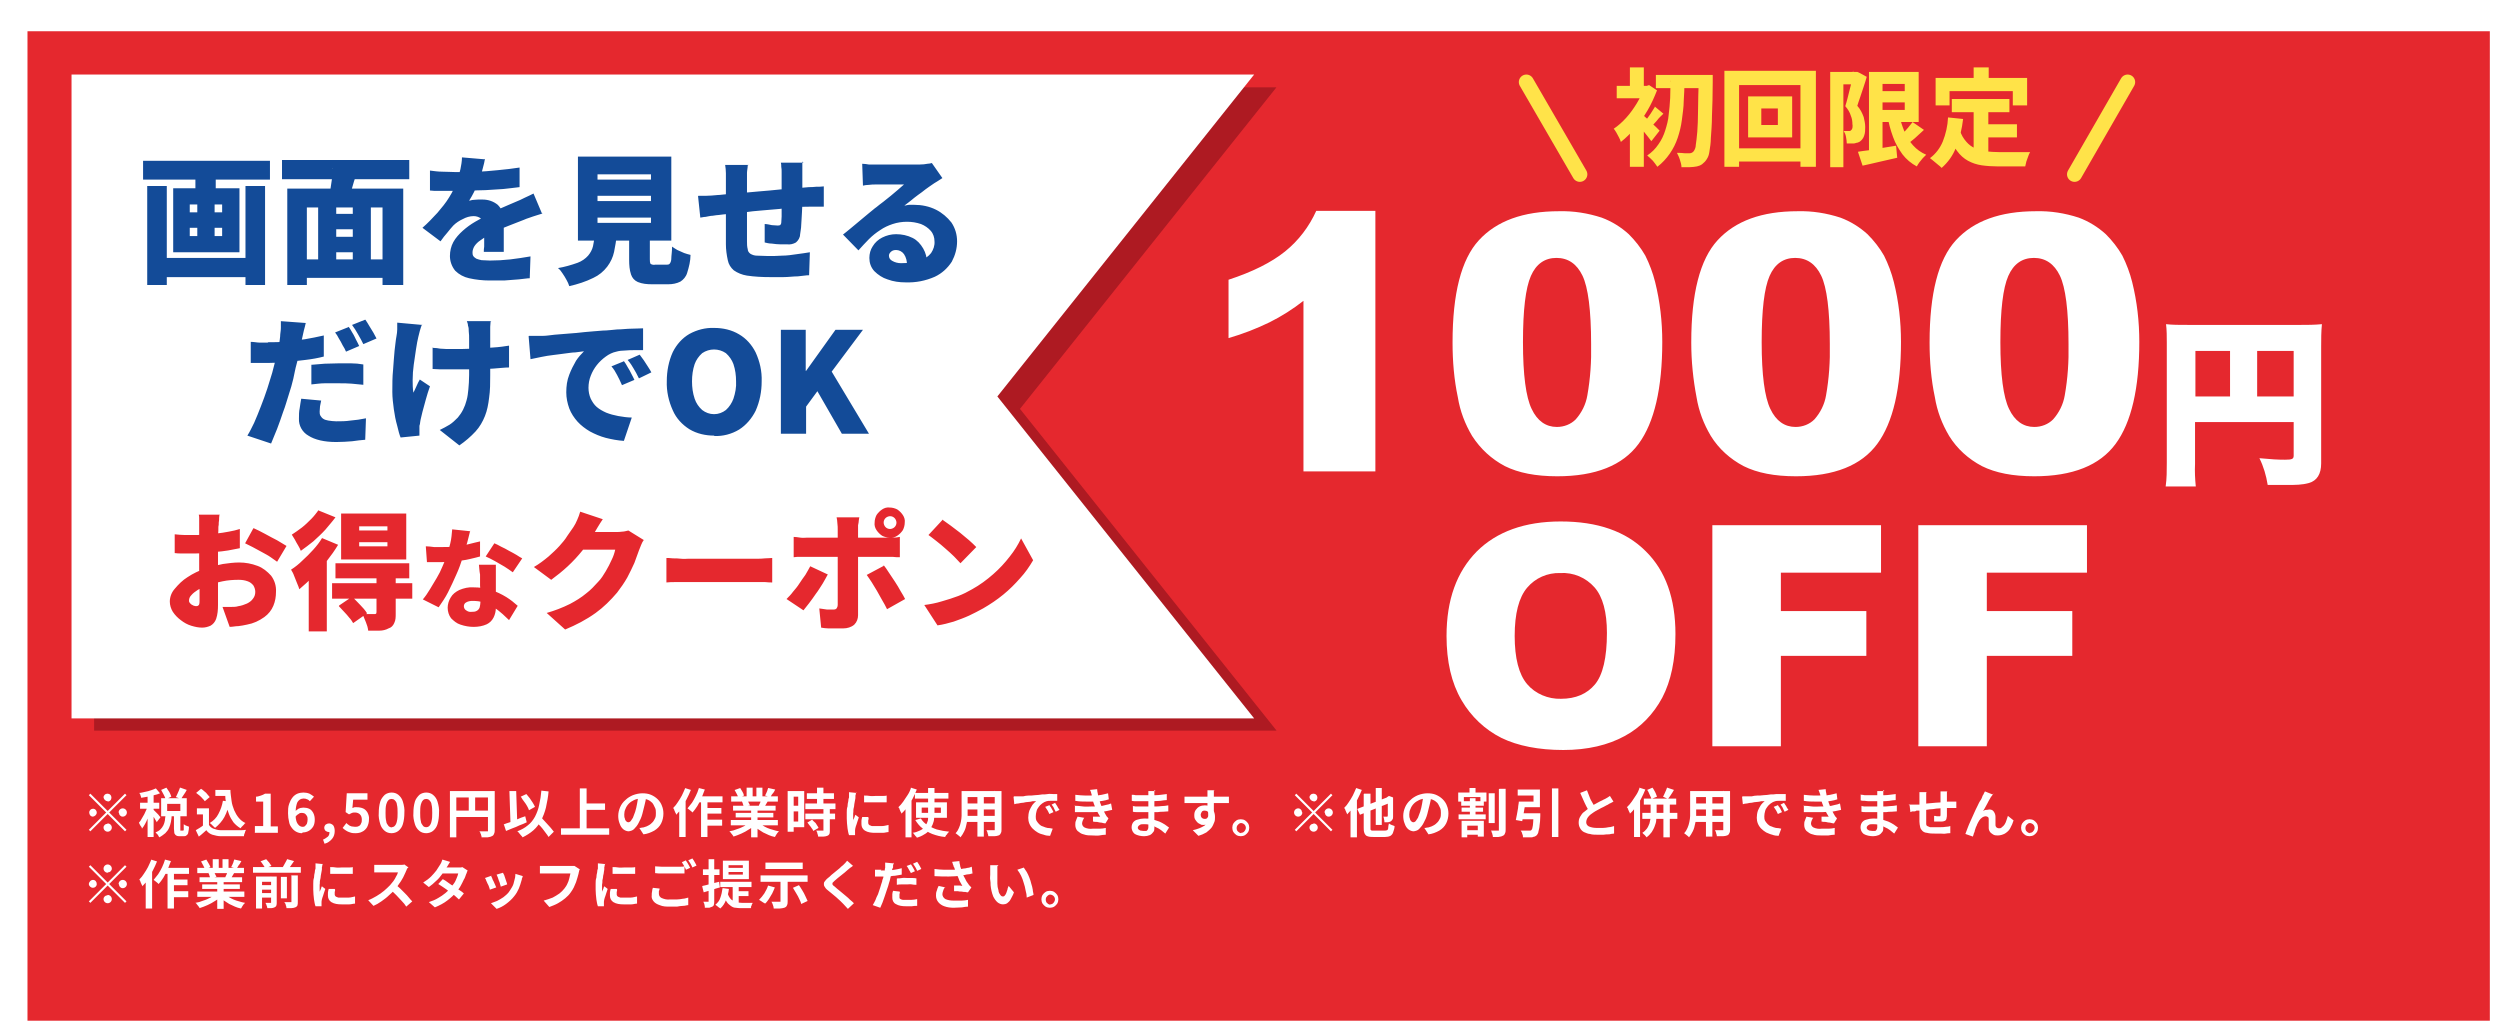
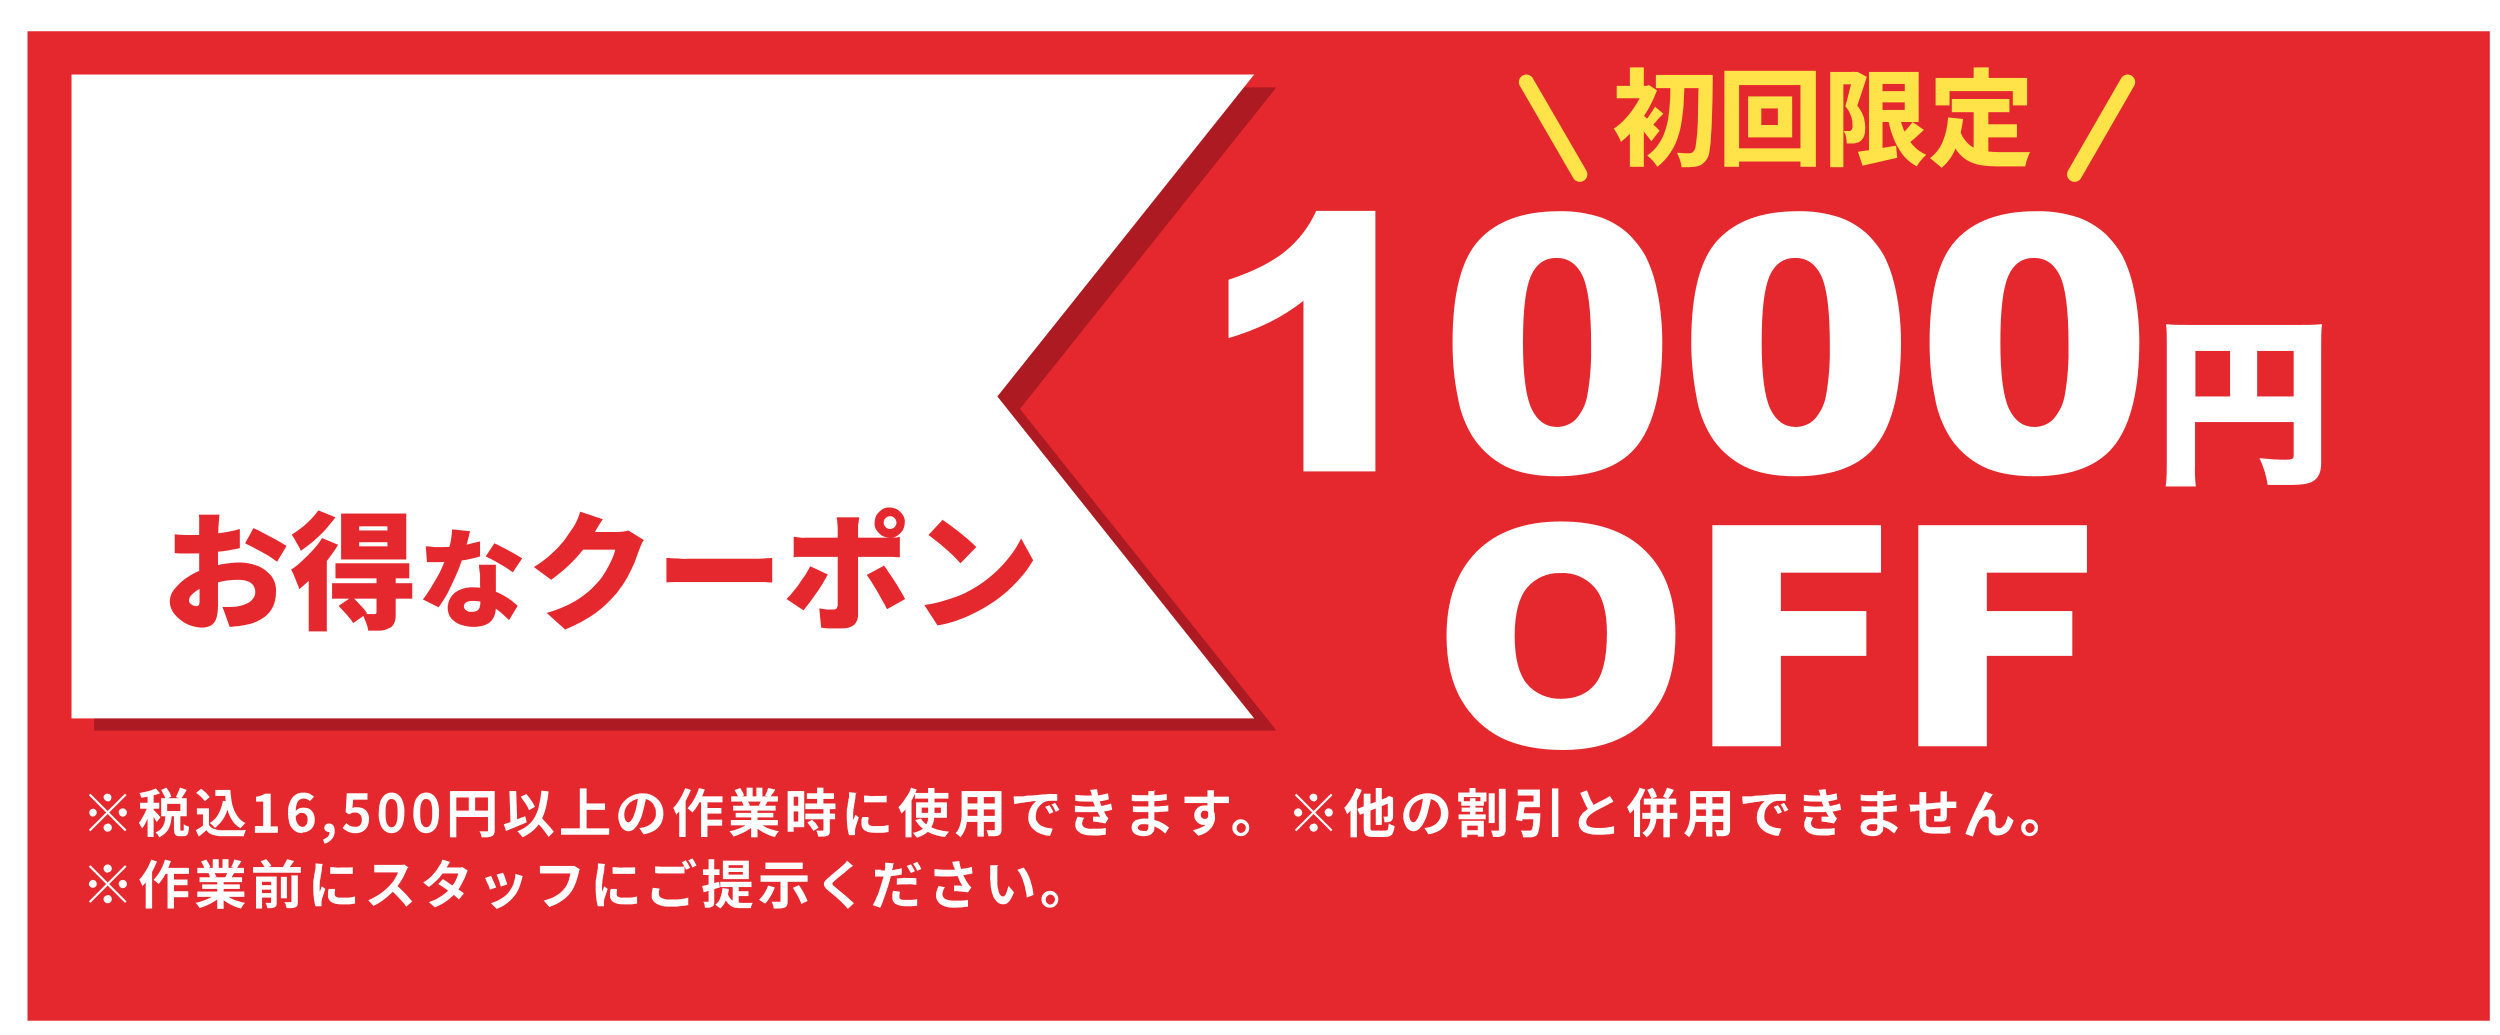
<svg xmlns="http://www.w3.org/2000/svg" version="1.1" viewBox="0 0 664 274.9">
  <defs>
    <style>
      .st0, .st1 {
        fill: none;
      }

      .st2 {
        fill: #e5282e;
      }

      .st3, .st4 {
        isolation: isolate;
      }

      .st5 {
        fill: #134b98;
      }

      .st6 {
        clip-path: url(#clippath-1);
      }

      .st7 {
        clip-path: url(#clippath-2);
      }

      .st1 {
        stroke: #ffe349;
        stroke-linecap: round;
        stroke-width: 4px;
      }

      .st8 {
        fill: #ffe348;
      }

      .st9 {
        fill: #fff;
      }

      .st10 {
        fill: #88101a;
      }

      .st4 {
        mix-blend-mode: multiply;
        opacity: .6;
      }

      .st11 {
        filter: url(#_長方形_8363);
      }

      .st12 {
        clip-path: url(#clippath);
      }
    </style>
    <filter id="_長方形_8363" data-name="長方形_8363" x="0" y="0" width="687" height="295.848">
      <feOffset dx="7" dy="8" />
      <feGaussianBlur result="blur" stdDeviation="5.5" />
      <feFlood flood-opacity="0.161" />
      <feComposite in2="blur" operator="in" />
      <feComposite in="SourceGraphic" />
    </filter>
    <clipPath id="clippath">
      <rect class="st0" x="19" y="19.9" width="320.1" height="174.2" />
    </clipPath>
    <clipPath id="clippath-1">
      <rect class="st0" x="19" y="19.9" width="320.1" height="174.2" />
    </clipPath>
    <clipPath id="clippath-2">
      <rect class="st0" x="25" y="23.2" width="314.1" height="170.9" />
    </clipPath>
  </defs>
  <g class="st3">
    <g id="_レイヤー_1" data-name="レイヤー_1">
      <g id="_グループ_19231" data-name="グループ_19231">
        <g id="_グループ_19229" data-name="グループ_19229">
          <g class="st11">
            <rect id="_長方形_8363-2" data-name="長方形_8363-2" class="st2" x=".3" y=".3" width="654" height="262.8" />
          </g>
          <g id="_グループ_18696" data-name="グループ_18696">
            <g class="st12">
              <g id="_グループ_18695" data-name="グループ_18695">
                <g id="_グループ_18694" data-name="グループ_18694">
                  <g class="st6">
                    <g id="_グループ_18693" data-name="グループ_18693">
                      <g id="_グループ_18692" data-name="グループ_18692" class="st4">
                        <g id="_グループ_18691" data-name="グループ_18691">
                          <g class="st7">
                            <g id="_グループ_18690" data-name="グループ_18690">
                              <path id="_パス_53500" data-name="パス_53500" class="st10" d="M25,194.1h314.1l-68.2-85.5,68.2-85.5H25v170.9Z" />
                            </g>
                          </g>
                        </g>
                      </g>
                    </g>
                  </g>
                </g>
                <path id="_パス_53501" data-name="パス_53501" class="st9" d="M19,19.9v170.9h314.1l-68.2-85.5,68.2-85.5H19Z" />
              </g>
            </g>
          </g>
          <path id="_メインビジュアル_キャッチコピーキャッチコピー_キャッチコピー" data-name="メインビジュアル_キャッチコピーキャッチコピー_キャッチコピー" class="st9" d="M365.3,56v69.2h-19.1v-45.3c-2.8,2.2-5.8,4.1-9,5.7-3.5,1.7-7.1,3.1-10.9,4.2v-15.5c6.4-2.1,11.4-4.6,15-7.5,3.6-2.9,6.4-6.6,8.3-10.8h15.6ZM385.8,90.9c0-12.9,2.3-22,7-27.1s11.7-7.7,21.3-7.7c3.8-.1,7.6.5,11.3,1.7,2.7,1,5.1,2.5,7.2,4.4,1.7,1.7,3.2,3.6,4.4,5.7,1.1,2.2,2,4.6,2.6,7,1.3,5.2,1.9,10.5,1.9,15.9,0,12.3-2.1,21.4-6.3,27.1-4.2,5.7-11.4,8.6-21.6,8.6-5.7,0-10.3-.9-13.9-2.7-3.6-1.9-6.5-4.6-8.7-8-1.9-3.2-3.2-6.6-3.8-10.3-1-4.7-1.4-9.6-1.4-14.4ZM404.5,90.9c0,8.7.8,14.6,2.3,17.7,1.5,3.2,3.8,4.8,6.7,4.8,1.9,0,3.7-.7,5-2,1.6-1.8,2.7-4,3.1-6.4.8-4.5,1.1-9,1-13.6,0-9-.8-15.1-2.3-18.2-1.5-3.1-3.8-4.7-6.9-4.7s-5.4,1.6-6.8,4.8c-1.4,3.2-2.1,9-2.1,17.6h0ZM449.2,90.9c0-12.9,2.3-22,7-27.1s11.7-7.7,21.3-7.7c3.8-.1,7.6.5,11.3,1.7,2.7,1,5.1,2.5,7.2,4.4,1.7,1.7,3.2,3.6,4.4,5.7,1.1,2.2,2,4.6,2.6,7,1.3,5.2,1.9,10.5,1.9,15.9,0,12.3-2.1,21.4-6.3,27.1-4.2,5.7-11.4,8.6-21.6,8.6-5.7,0-10.3-.9-13.9-2.7-3.6-1.9-6.6-4.6-8.7-8-1.9-3.2-3.2-6.6-3.8-10.3-.9-4.7-1.4-9.6-1.4-14.4ZM467.9,90.9c0,8.7.8,14.6,2.3,17.7,1.5,3.2,3.8,4.8,6.7,4.8,1.9,0,3.7-.7,5-2,1.6-1.8,2.7-4,3.1-6.4.8-4.5,1.1-9,1-13.6,0-9-.8-15.1-2.3-18.2-1.5-3.1-3.8-4.7-6.9-4.7-3.1,0-5.4,1.6-6.8,4.8-1.4,3.2-2.1,9-2.1,17.6h0ZM512.5,90.9c0-12.9,2.3-22,7-27.1s11.7-7.7,21.3-7.7c3.8-.1,7.6.5,11.3,1.7,2.7,1,5.1,2.5,7.2,4.4,1.7,1.7,3.2,3.6,4.4,5.7,1.1,2.2,2,4.6,2.6,7,1.3,5.2,1.9,10.5,1.9,15.9,0,12.3-2.1,21.4-6.3,27.1-4.2,5.7-11.4,8.6-21.6,8.6-5.7,0-10.3-.9-13.9-2.7-3.6-1.9-6.6-4.6-8.7-8-1.9-3.2-3.2-6.6-3.8-10.3-1-4.7-1.4-9.6-1.4-14.4h0ZM531.3,90.9c0,8.7.8,14.6,2.3,17.7,1.5,3.2,3.8,4.8,6.7,4.8,1.9,0,3.7-.7,5-2,1.6-1.8,2.7-4,3.1-6.4.8-4.5,1.1-9,1-13.6,0-9-.8-15.1-2.3-18.2-1.5-3.1-3.8-4.7-6.9-4.7-3.1,0-5.4,1.6-6.8,4.8-1.4,3.2-2.1,9-2.1,17.6ZM583,112.1h26.2v8.9c0,.9-.4,1.1-2.3,1.1s-3.6-.1-6.8-.4c1.1,2.2,1.8,4.6,2.2,7.1,2.3,0,4.2,0,5.5,0,1.8,0,3.6,0,5.4-.5,2.2-.6,3.3-2.4,3.3-5.2v-31c0-2,0-4,.2-6-2,.2-4,.2-6,.2h-29.1c-3.1,0-4.5,0-6.3-.2.2,1.6.2,3.3.2,4.9v31.9c0,2.1,0,4.2-.3,6.3h8c-.2-2-.3-4-.2-6v-11ZM592.3,105.3h-9.2v-12.1h9.2v12.1ZM599.5,105.3v-12.1h9.7v12.1h-9.7ZM384.2,168.9c0-9.6,2.7-17,8-22.4,5.3-5.3,12.8-8,22.3-8,9.8,0,17.3,2.6,22.6,7.9,5.3,5.2,7.9,12.6,7.9,22,0,6.9-1.2,12.5-3.5,16.9-2.3,4.3-5.7,7.9-10,10.2-4.4,2.4-9.8,3.7-16.3,3.7s-12.1-1.1-16.4-3.2c-4.4-2.2-8.1-5.7-10.6-10-2.7-4.6-4-10.3-4-17.1ZM402.3,168.9c0,5.9,1.1,10.2,3.3,12.8,2.2,2.6,5.6,4,9,3.9,3.9,0,6.9-1.3,9-3.8,2.1-2.5,3.2-7.1,3.2-13.7,0-5.5-1.1-9.6-3.3-12.1-2.3-2.6-5.6-4-9.1-3.8-3.4-.1-6.6,1.3-8.8,3.9-2.2,2.6-3.3,6.9-3.3,12.8ZM454.8,139.5h44.8v12.6h-26.6v10.2h22.7v11.9h-22.7v24h-18.2v-58.7ZM509.5,139.5h44.8v12.6h-26.6v10.2h22.7v11.9h-22.7v24h-18.2v-58.7Z" />
-           <path id="_メインビジュアル_キャッチコピーキャッチコピー_キャッチコピー-2" data-name="メインビジュアル_キャッチコピーキャッチコピー_キャッチコピー-2" class="st5" d="M42.1,68.5h25.2v5.1h-25.2v-5.1ZM38,42.7h33.7v5h-33.7v-5ZM39.1,49.4h5.2v26.3h-5.2v-26.3ZM65.2,49.4h5.2v26.3h-5.2v-26.3ZM51.9,44.1h5.4v7.8h-5.4v-7.8ZM52.4,52.1h4.6v13.3h-4.6v-13.3ZM50.4,60.5v2.2h8.6v-2.2h-8.6ZM50.4,54.3v2.1h8.6v-2.1h-8.6ZM46,50h17.6v17h-17.6v-17ZM86.7,56.8h9.2v4.1h-9.2v-4.1ZM86.7,62.9h9.2v4.1h-9.2v-4.1ZM79.8,68.9h24.3v4.9h-24.3v-4.9ZM76.4,50.1h30.7v25.6h-5.5v-20.6h-20.1v20.6h-5.2v-25.6ZM84.5,53.5h4.8v17.7h-4.8v-17.7ZM93.7,53.5h4.8v17.7h-4.8v-17.7ZM88.3,44.8l6.4,1.3c-.5,1.4-.9,2.8-1.3,4.2s-.8,2.5-1.2,3.5l-4.9-1.3c.2-.7.3-1.6.5-2.5.1-.9.3-1.8.4-2.7.1-.9.2-1.8.2-2.6h0ZM74.9,42.5h33.8v5.1h-33.8v-5.1ZM128.8,42.2c-.1.7-.3,1.5-.6,2.6-.3,1.3-.8,2.5-1.2,3.7-.3.8-.7,1.6-1.1,2.5-.4.8-.8,1.5-1.3,2.3.3,0,.7-.2,1-.2.4,0,.9-.1,1.4-.1.5,0,.9,0,1.2,0,1.5,0,2.9.5,4,1.4,1.1,1.1,1.7,2.6,1.6,4.2,0,.5,0,1.1,0,1.8s0,1.4,0,2.2c0,.8,0,1.5,0,2.3s0,1.4,0,2h-5.3c0-.4,0-.9.1-1.4,0-.5,0-1.1,0-1.7,0-.6,0-1.2,0-1.7,0-.6,0-1.1,0-1.6.1-.9-.2-1.9-.9-2.5-.6-.4-1.2-.6-1.9-.6-1,0-2,.3-2.9.8-.9.4-1.8,1-2.5,1.7-.5.6-1.1,1.2-1.6,1.9-.6.7-1.2,1.4-1.8,2.3l-4.8-3.6c1.4-1.2,2.7-2.6,4-4,1.1-1.3,2.2-2.6,3.1-4.1.9-1.4,1.6-2.9,2.1-4.4.4-1,.6-2,.9-3.1.2-1,.4-2.1.4-3.1l5.9.5ZM114.2,45.3c.9.1,2,.3,3.3.3,1.3,0,2.4.1,3.4.1,1.6,0,3.4,0,5.3-.1,2,0,4-.2,6-.4,2-.2,4-.4,5.8-.7v5.2c-1.3.2-2.8.3-4.3.5-1.6.1-3.1.2-4.7.3-1.6,0-3.1.1-4.6.2s-2.7,0-3.8,0c-.5,0-1.1,0-1.9,0-.7,0-1.5,0-2.3,0-.8,0-1.5,0-2.2-.1v-5.2ZM144.1,56.7c-.4.1-.9.3-1.6.5s-1.2.4-1.8.6c-.6.2-1.2.4-1.6.6-1.1.4-2.5,1-4.1,1.6-1.6.6-3.2,1.4-4.9,2.3-.9.4-1.8,1-2.6,1.6-.6.4-1.1.9-1.5,1.5-.3.5-.5,1.1-.5,1.6,0,.3,0,.7.2,1,.2.3.5.5.8.7.5.2.9.3,1.4.4.7,0,1.5.1,2.2.1,1.8,0,3.6-.1,5.4-.3,1.8-.2,3.6-.5,5.4-.8l-.2,5.8c-.7,0-1.7.2-2.9.3-1.2.1-2.5.2-3.9.3-1.4,0-2.7,0-3.9,0-1.8,0-3.6-.2-5.4-.6-1.4-.3-2.7-1-3.7-2-.9-1.1-1.4-2.5-1.4-3.9,0-1.3.3-2.6.9-3.7.6-1.1,1.5-2.1,2.5-3,1-.9,2.1-1.7,3.3-2.4,1.2-.7,2.3-1.3,3.4-1.9,1.1-.6,2.1-1.1,3-1.5s1.6-.7,2.3-1c.7-.3,1.4-.6,2.1-.9.8-.3,1.6-.7,2.4-1.1.8-.4,1.6-.7,2.3-1.1l2.2,5.2ZM158.7,52v1.4h14.2v-1.4h-14.2ZM158.7,57.8v1.4h14.2v-1.4h-14.2ZM158.7,46.3v1.4h14.2v-1.4h-14.2ZM153.5,41.6h24.8v22.3h-24.8v-22.3ZM167.1,60.2h5.5v8.7c0,.4,0,.8.2,1.2.4.2.8.3,1.2.2h3c.3,0,.7,0,.9-.3.3-.4.4-.9.4-1.4,0-.7.2-1.7.2-3.1.4.3.9.6,1.4.9.6.3,1.2.5,1.8.8.6.2,1.2.4,1.7.5,0,1.6-.4,3.2-.9,4.8-.3,1-1,1.8-1.8,2.3-1,.5-2.1.7-3.2.7h-4.3c-1.3,0-2.6-.1-3.8-.6-.9-.4-1.5-1.1-1.8-2-.4-1.2-.5-2.5-.5-3.8v-8.7ZM158,62.2h5.8c-.1,1.6-.4,3.2-.7,4.7-.3,1.4-.9,2.7-1.8,3.9-1,1.3-2.2,2.3-3.7,3-2,1-4.2,1.7-6.4,2.2-.2-.6-.4-1.1-.7-1.6-.3-.6-.7-1.2-1.1-1.8-.3-.5-.7-1-1.2-1.4,1.8-.3,3.5-.8,5.2-1.4,1.1-.4,2.1-1.1,2.8-1.9.6-.7,1.1-1.6,1.3-2.5.2-1,.4-2.1.5-3.2ZM213.1,42.9c0,.2,0,.5,0,.9s0,.9,0,1.3c0,.5,0,.9,0,1.3,0,.9,0,1.7,0,2.4s0,1.4,0,2.1c0,.6,0,1.3,0,1.9,0,1.2,0,2.3-.1,3.6s-.1,2.3-.2,3.4c0,.8-.2,1.6-.3,2.5,0,.8-.5,1.6-1.1,2.1-.7.4-1.5.6-2.3.5-.4,0-1,0-1.8,0-.8,0-1.5-.1-2.3-.2-.8,0-1.4-.2-1.9-.3v-4.9c.7,0,1.3.2,1.9.3.5,0,1,.1,1.5.1.2,0,.5,0,.7-.1.2-.2.3-.4.3-.6,0-.6.1-1.1.1-1.7,0-.7,0-1.4,0-2.2,0-.8,0-1.6,0-2.4v-6c0-.3,0-.8,0-1.2,0-.5,0-1-.1-1.4,0-.4,0-.7-.1-1.1h6ZM198.6,43.9c0,.7-.2,1.4-.2,2,0,.6,0,1.4,0,2.3,0,.6,0,1.4,0,2.5s0,2.2,0,3.5c0,1.3,0,2.5,0,3.8s0,2.5,0,3.5c0,1.1,0,1.9,0,2.6,0,.7,0,1.4.2,2.1,0,.5.3.9.7,1.2.5.3,1.1.5,1.7.5,1,0,2,.1,3,.1,1.1,0,2.4,0,3.7-.1,1.3,0,2.7-.2,4-.4,1.3-.2,2.4-.3,3.4-.5l-.2,6.1c-.8,0-1.8.2-3,.3-1.2,0-2.5.2-3.8.2-1.3,0-2.5,0-3.6,0-2,0-4.1-.1-6.1-.4-1.3-.2-2.5-.7-3.5-1.4-.8-.7-1.4-1.6-1.6-2.7-.3-1.4-.5-2.8-.5-4.2,0-.5,0-1.3,0-2.1,0-.9,0-1.9,0-3v-11.3c0-.9,0-1.7,0-2.5,0-.8-.1-1.5-.2-2.2h6.3ZM185.5,52c.5,0,1.2,0,2.1,0,.9,0,1.9-.1,3-.2.7,0,1.8-.2,3.2-.3s3.1-.3,4.9-.4c1.8-.2,3.7-.3,5.7-.5,2-.2,3.9-.4,5.7-.5,1.8-.1,3.4-.3,4.8-.4.5,0,1.1,0,1.9-.1.7,0,1.4,0,2-.1v5.4c-.4,0-.7,0-1.1,0h-1.6c-.5,0-1,0-1.3,0-.9,0-2.1,0-3.4.2-1.4,0-2.8.2-4.4.4-1.6.1-3.1.3-4.7.4s-3.1.3-4.6.5c-1.5.2-2.8.3-4,.4-1.2.1-2.1.2-2.8.3-.4,0-.9.1-1.6.2-.6,0-1.3.2-1.9.3-.6,0-1.1.2-1.4.2l-.6-5.7ZM229,43.5c.6,0,1.2.1,1.8.2.7,0,1.3,0,1.9,0s1,0,1.7,0,1.6,0,2.6,0c.9,0,1.9,0,2.8,0,.9,0,1.8,0,2.6,0,.8,0,1.4,0,1.8,0,.9,0,1.6-.1,2.1-.2.4,0,.8-.1,1.2-.2l2.8,4c-.5.3-.9.6-1.4.9-.5.3-1,.6-1.4.9-.5.3-1.1.8-1.7,1.2-.6.5-1.3,1-2,1.5-.7.5-1.3,1-1.9,1.5s-1.2.9-1.7,1.3c.4,0,.9-.2,1.3-.2.4,0,.8,0,1.3,0,2,0,4,.4,5.8,1.3,1.6.8,3,2,4.1,3.4,1,1.5,1.5,3.2,1.5,5,0,1.9-.5,3.7-1.4,5.4-1.1,1.7-2.6,3.1-4.5,4-2.5,1.1-5.1,1.6-7.8,1.5-1.6,0-3.2-.2-4.8-.8-1.3-.4-2.5-1.2-3.5-2.2-.9-1-1.3-2.2-1.3-3.5,0-1.1.3-2.2.9-3.1.6-1,1.5-1.8,2.5-2.3,1.2-.6,2.4-.9,3.7-.9,1.5,0,3,.3,4.4,1,1.2.6,2.1,1.6,2.8,2.8.7,1.2,1,2.5,1,3.8l-5.3.6c0-1-.2-2-.8-2.9-.5-.7-1.3-1.1-2.1-1.1-.5,0-1,.1-1.4.5-.3.3-.5.6-.5,1,0,.6.3,1.1.9,1.4.7.4,1.5.6,2.3.6,1.7,0,3.5-.2,5.1-.7,1.2-.4,2.2-1.1,2.9-2,.6-.9,1-2,.9-3.1,0-1-.3-2-1-2.8-.7-.8-1.6-1.4-2.6-1.8-1.2-.4-2.4-.6-3.7-.6-1.3,0-2.6.2-3.8.6-1.2.4-2.3.9-3.3,1.6-1.1.7-2.1,1.5-3,2.4-1,1-1.9,2-2.8,3l-4.1-4.2c.6-.5,1.3-1,2.1-1.7s1.6-1.3,2.4-2l2.4-2c.8-.6,1.4-1.2,2-1.6.5-.4,1.1-.9,1.8-1.4.7-.5,1.3-1.1,2-1.6l1.9-1.6c.6-.5,1.1-1,1.6-1.4-.4,0-.8,0-1.3,0-.5,0-1,0-1.6,0-.6,0-1.1,0-1.7,0-.6,0-1.1,0-1.6,0-.5,0-1,0-1.4,0-.5,0-1.1,0-1.7.1-.6,0-1.1.1-1.6.2l-.2-5.8ZM81.2,85.8c-.1.6-.3,1.2-.5,2-.2.8-.3,1.4-.4,1.8-.2.8-.4,1.8-.6,3.1-.3,1.2-.5,2.5-.9,3.9s-.6,2.7-.9,4c-.3,1.3-.7,2.7-1.2,4.2s-.9,3.1-1.5,4.6c-.5,1.6-1.1,3.1-1.6,4.5-.6,1.4-1.1,2.7-1.6,3.9l-6.3-2.1c.7-1.1,1.2-2.2,1.8-3.4.6-1.4,1.2-2.8,1.8-4.4.6-1.6,1.2-3.1,1.7-4.7.5-1.5.9-3,1.3-4.2.2-.9.5-1.8.7-2.7.2-.9.4-1.7.6-2.6.2-.8.3-1.6.5-2.3s.2-1.4.3-2c0-.8.2-1.5.2-2.3,0-.6,0-1.2,0-1.8l6.8.5ZM71.1,90.9c1.6,0,3.2,0,4.9-.2,1.6-.1,3.3-.4,5-.6,1.7-.3,3.3-.6,5-1v5.6c-1.5.4-3.2.7-4.9.9-1.8.2-3.5.4-5.2.6-1.7.1-3.3.2-4.7.2s-1.8,0-2.5,0c-.7,0-1.4,0-2.1,0v-5.6c.9,0,1.7.2,2.4.2.7,0,1.4,0,2.2,0h0ZM82.6,96.9c1.1-.1,2.3-.2,3.6-.3,1.3,0,2.5-.1,3.8-.1,1,0,2.1,0,3.2,0s2.2.1,3.3.3v5.4c-1-.1-2-.2-3.1-.3s-2.2-.1-3.4-.1-2.6,0-3.8,0-2.3.2-3.5.3v-5.2ZM85.3,106.4c-.1.5-.2,1-.3,1.5,0,.5-.1.9-.1,1.4,0,.4,0,.7.2,1.1.2.3.4.6.7.8.4.3.9.4,1.4.5.7.1,1.4.2,2.1.2,1.3,0,2.5,0,3.8-.2,1.3-.1,2.7-.3,4.1-.6l-.2,5.7c-1.1.1-2.2.2-3.5.4-1.3.1-2.7.2-4.2.2-3.2,0-5.7-.6-7.4-1.7-1.6-.9-2.6-2.7-2.5-4.5,0-.9,0-1.9.2-2.8.1-.9.3-1.8.4-2.5l5.4.5ZM92.6,86.8c.4.5.7,1.1,1,1.6.4.6.7,1.3,1,1.9.3.6.6,1.1.8,1.6l-3.5,1.5c-.2-.5-.5-1.1-.9-1.7-.3-.6-.6-1.2-1-1.8-.3-.6-.6-1.1-1-1.6l3.5-1.4ZM97.1,85c.3.5.7,1,1,1.6.4.6.7,1.2,1.1,1.8.3.6.6,1.1.8,1.5l-3.5,1.5c-.4-.8-.8-1.6-1.4-2.6-.5-.9-1-1.7-1.6-2.5l3.5-1.4ZM130.3,85.4c0,.5-.1.9-.1,1.4,0,.5,0,.9,0,1.3,0,.4,0,.9,0,1.7v9.9c0,2,0,4-.3,6-.2,1.7-.5,3.3-1.1,4.8-.6,1.5-1.4,2.9-2.5,4.1-1.3,1.4-2.7,2.6-4.3,3.7l-5.2-4.1c.9-.4,1.7-.9,2.6-1.4.8-.5,1.5-1.2,2.2-1.9.5-.6,1-1.3,1.4-2.1.4-.8.7-1.6.9-2.4.3-1,.4-2,.5-3,.1-1.1.2-2.4.2-3.8v-2.7c0-1.1,0-2.2,0-3.3,0-1.1,0-2.2,0-3.2,0-1,0-1.8-.1-2.4,0-.5,0-1-.2-1.5,0-.5-.2-.9-.3-1.2h6.5ZM115.1,92.4c.6,0,1.3.1,1.8.2.6,0,1.2.1,1.7.1.6,0,1.2,0,1.8,0,1.6,0,3.4,0,5.2-.1,1.8,0,3.6-.2,5.3-.3,1.7-.1,3.1-.3,4.3-.5v5.8c-1.2,0-2.6.2-4.2.3s-3.4.2-5.2.2c-1.8,0-3.6,0-5.3,0-.5,0-1,0-1.7,0h-1.9c0,0-2-.1-2-.1v-5.7ZM112.1,86.1c-.2.5-.4,1.1-.6,1.8-.2.7-.3,1.2-.4,1.6-.2.8-.4,1.9-.6,3.2-.2,1.3-.4,2.6-.6,4.1-.2,1.4-.3,2.8-.3,4.1,0,1.1,0,2.3.2,3.4.2-.4.5-1,.8-1.7.3-.7.6-1.3.9-1.8l2.7,1.8c-.4,1.2-.8,2.3-1.1,3.5s-.6,2.3-.9,3.3c-.2,1-.5,1.9-.6,2.7,0,.3-.1.7-.2,1,0,.3,0,.6,0,.9,0,.2,0,.5,0,.8,0,.3,0,.6,0,.9l-5,.5c-.3-.7-.6-1.8-.9-3.1-.4-1.4-.7-2.9-.9-4.4-.2-1.5-.4-3.1-.4-4.6,0-2,0-4,.2-5.9.1-1.9.3-3.6.4-5.1.2-1.5.3-2.8.5-3.8.1-.6.2-1.2.2-1.8,0-.6,0-1.2,0-1.8l6.6.6ZM140.5,89.2c.7,0,1.5,0,2.2,0s1.3,0,1.6,0c.9,0,1.9-.2,3-.3s2.4-.2,3.7-.3c1.3-.1,2.8-.2,4.3-.4,1.5-.1,3.1-.3,4.8-.4,1.2,0,2.5-.2,3.8-.3,1.3,0,2.6-.2,3.8-.2,1.2,0,2.3-.1,3.1-.1v5.8c-.6,0-1.4,0-2.2,0-.9,0-1.7,0-2.6.1-.8,0-1.6.1-2.3.3-1,.2-2,.7-2.8,1.3-1.8,1.3-3.2,3-4,5.1-.4,1-.6,2.1-.6,3.2,0,1,.2,2,.6,2.9.4.8.9,1.6,1.6,2.2.7.6,1.6,1.1,2.5,1.5,1,.4,2.1.7,3.2.9,1.2.2,2.4.4,3.6.4l-2.1,6.2c-1.6-.1-3.2-.4-4.8-.8-1.5-.4-2.9-1-4.2-1.7-1.2-.7-2.4-1.6-3.3-2.6-.9-1-1.7-2.2-2.2-3.5-.5-1.4-.8-2.8-.8-4.3,0-1.6.2-3.2.8-4.7.5-1.3,1.1-2.5,1.8-3.7.6-.9,1.3-1.7,2.1-2.5l-2.3.3c-.9,0-1.8.2-2.8.3-1,.1-2,.3-3.1.4-1,.1-2.1.3-3.1.5-1,.2-2,.4-2.9.6l-.5-6.1ZM165.7,95.9c.3.4.7,1,1,1.6.4.6.7,1.2,1,1.8.3.6.6,1.1.8,1.6l-3.3,1.4c-.5-1.1-.9-2-1.3-2.7-.4-.8-.9-1.6-1.5-2.3l3.2-1.3ZM169.9,94.2c.3.4.7,1,1.1,1.5.4.6.8,1.2,1.1,1.7.4.6.7,1.1.9,1.5l-3.3,1.6c-.5-1.1-1-1.9-1.4-2.6s-.9-1.5-1.6-2.3l3.2-1.4ZM189.7,115.7c-2.3,0-4.6-.5-6.6-1.7-1.9-1.2-3.5-2.9-4.4-5-1.1-2.4-1.7-5.1-1.6-7.8,0-2.6.5-5.3,1.6-7.7,1-2,2.5-3.7,4.4-4.8,2-1.1,4.3-1.7,6.6-1.6,2.3,0,4.6.5,6.6,1.7,1.9,1.1,3.4,2.8,4.4,4.8,1.1,2.4,1.7,5,1.6,7.7,0,2.7-.5,5.3-1.6,7.8-1,2-2.5,3.8-4.4,5-2,1.2-4.3,1.8-6.6,1.7ZM189.7,110c1.1,0,2.2-.4,3.1-1.1.9-.8,1.6-1.9,2-3,.5-1.5.8-3.1.7-4.6,0-1.6-.2-3.1-.7-4.6-.4-1.1-1.1-2.1-2-2.9-1.9-1.3-4.4-1.3-6.3,0-.9.8-1.6,1.8-2,2.9-.5,1.5-.7,3-.7,4.6,0,1.6.2,3.1.7,4.6.4,1.2,1.1,2.2,2,3,.9.7,2,1.1,3.1,1.1h0ZM207.4,115.2v-27.6h6.6v10.9h.1l7.8-10.9h7.3l-8.3,11.1,9.9,16.5h-7.2l-6.5-11.3-3,4.1v7.2h-6.6Z" />
          <path id="_メインビジュアル_キャッチコピーキャッチコピー_キャッチコピー-3" data-name="メインビジュアル_キャッチコピーキャッチコピー_キャッチコピー-3" class="st2" d="M58.3,136.6c0,.3-.1.6-.1.9,0,.4,0,.8-.1,1.3,0,.4,0,.8-.1,1.1,0,.8,0,1.5-.1,2.3,0,.7,0,1.5,0,2.2,0,.7,0,1.5,0,2.2,0,.7,0,1.5,0,2.2s0,2,0,3.2,0,2.3,0,3.5c0,1.1,0,2.2,0,3.1,0,.9,0,1.6,0,2.1,0,1.3-.1,2.5-.5,3.7-.3.8-.8,1.4-1.5,1.8-.7.3-1.4.5-2.2.5-1,0-1.9-.2-2.9-.5-1-.3-1.9-.8-2.8-1.5-.8-.6-1.5-1.3-2.1-2.2-.5-.8-.8-1.8-.8-2.7,0-1.3.5-2.5,1.3-3.4,1-1.2,2.1-2.3,3.4-3.1,1.5-1,3-1.7,4.7-2.3,1.5-.5,3.1-.9,4.7-1.2,1.4-.2,2.9-.4,4.3-.4,1.7,0,3.3.3,4.9.9,1.4.5,2.6,1.5,3.6,2.6.9,1.2,1.4,2.7,1.3,4.3,0,1.3-.2,2.5-.7,3.7-.5,1.2-1.3,2.2-2.4,3-1.4,1-2.9,1.7-4.6,2-.8.2-1.6.3-2.3.4-.8,0-1.5.2-2.3.2l-1.9-5.3c.8,0,1.6,0,2.3,0,.6,0,1.3,0,1.9-.2.8-.1,1.6-.4,2.3-.7.6-.3,1.2-.7,1.6-1.3.4-.5.6-1.1.6-1.8,0-.6-.2-1.2-.5-1.7-.4-.5-.9-.9-1.5-1.1-.8-.3-1.6-.4-2.4-.4-1.4,0-2.9.1-4.3.4-1.4.3-2.8.6-4.1,1.1-.9.3-1.7.7-2.5,1.2-.6.4-1.2.8-1.7,1.4-.4.4-.6.9-.6,1.4,0,.2,0,.4.2.6.1.2.3.3.5.5.2.1.4.2.6.3.2,0,.4.1.5.1.2,0,.5,0,.7-.2.2-.1.3-.5.3-1.1s0-1.4,0-2.5c0-1.1,0-2.4-.1-3.9,0-1.4,0-2.9,0-4.3v-9c0-.2,0-.6,0-1,0-.4,0-.9,0-1.3,0-.3,0-.6-.1-1h5.6ZM67.4,140.3c.9.4,1.9.9,3,1.5,1.1.6,2.2,1.2,3.2,1.7,1,.6,1.8,1.1,2.5,1.5l-2.5,4.2c-.4-.3-1-.7-1.7-1.2-.7-.5-1.5-.9-2.4-1.4-.9-.5-1.7-.9-2.4-1.3-.8-.4-1.4-.7-2-1l2.2-4ZM46.3,141.9c1,.1,2,.2,2.8.2s1.5,0,2.1,0c.9,0,1.9,0,3-.1,1.1,0,2.2-.2,3.3-.3,1.1-.1,2.2-.3,3.3-.5,1.1-.2,2-.4,2.9-.7v5.1c-.9.2-2,.4-3.1.6s-2.3.3-3.4.4c-1.1.1-2.2.2-3.2.3s-1.9.1-2.6.1c-1.2,0-2.2,0-3,0s-1.4,0-2-.1v-5ZM95.4,144v1.1h7.5v-1.1h-7.5ZM95.4,139.8v1.1h7.5v-1.1h-7.5ZM90.6,136.4h17.3v12.2h-17.3v-12.2ZM89.1,149.6h19.6v4h-19.6v-4ZM88.2,154.9h21.3v4.1h-21.3v-4.1ZM100.1,153.1h5v9.9c0,.9,0,1.7-.4,2.5-.3.7-.8,1.2-1.5,1.4-.7.4-1.6.6-2.4.6-.9,0-1.9,0-3,0-.1-.8-.3-1.5-.6-2.2-.3-.7-.6-1.5-.9-2.2.6,0,1.2,0,1.8,0s1.1,0,1.3,0c.2,0,.3,0,.5-.1,0-.1.1-.2.1-.4v-9.8ZM90.1,160.8l3.4-2.3c.7.6,1.4,1.4,2.2,2.2.7.7,1.3,1.4,1.8,2.2l-3.7,2.6c-.3-.5-.6-1-1-1.4-.4-.5-.9-1.1-1.4-1.6s-1-1.1-1.4-1.5h0ZM85.5,142.9l4.3,1.8c-.9,1.5-1.9,2.9-3,4.3-1.1,1.4-2.4,2.8-3.6,4.1-1.2,1.2-2.4,2.3-3.7,3.4-.1-.4-.3-.9-.6-1.6s-.5-1.3-.8-2c-.2-.6-.5-1.1-.8-1.6,1.1-.7,2.1-1.5,3-2.4,1-.9,2-1.9,2.9-2.9.9-1,1.7-2,2.4-3.2ZM84.4,135.5l4.7,1.9c-.8,1.1-1.8,2.2-2.7,3.3-1,1.1-2.1,2.1-3.2,3.1-1.1.9-2.2,1.7-3.3,2.5-.2-.5-.4-.9-.7-1.4-.3-.5-.6-1-.9-1.6-.3-.5-.6-1-.8-1.3.9-.6,1.8-1.2,2.7-1.9.9-.7,1.7-1.5,2.5-2.3.7-.7,1.3-1.5,1.9-2.3ZM82,151.4l4.6-4.6h.2v20.9h-4.8v-16.3ZM113.1,145.1c.7,0,1.4.1,2.2.2.8,0,1.4,0,1.9,0,1.3,0,2.6,0,3.8-.2,1.3-.1,2.5-.3,3.6-.6s2.1-.5,2.9-.7v4c-.6.2-1.6.4-2.8.7s-2.4.4-3.7.6c-1.3.2-2.6.2-3.9.2-.6,0-1.2,0-1.8,0-.6,0-1.3,0-1.9,0l-.3-4.1ZM124.9,140.9c-.1.5-.3,1.2-.5,2-.2.8-.4,1.6-.7,2.5s-.5,1.8-.8,2.7c-.5,1.5-1,3-1.7,4.5-.7,1.6-1.4,3.1-2.2,4.7-.7,1.4-1.6,2.7-2.5,4l-4.2-2.1c.7-.8,1.3-1.7,1.9-2.7.6-1,1.2-2,1.8-3,.6-1,1.1-2,1.5-3s.8-1.8,1.1-2.6c.4-1.2.7-2.4,1-3.6.3-1.2.4-2.5.5-3.7l4.8.5ZM131.7,150c0,.6,0,1.3,0,2,0,.7,0,1.4,0,2.1,0,.4,0,.9,0,1.6,0,.7,0,1.4,0,2.1,0,.7,0,1.4,0,2.1,0,.7,0,1.2,0,1.5,0,.9-.2,1.8-.6,2.6-.4.8-1,1.4-1.8,1.8-1.1.5-2.3.7-3.5.7-1.2,0-2.3-.2-3.5-.6-1-.3-1.8-1-2.5-1.7-.6-.8-.9-1.8-.9-2.8,0-.9.3-1.9.8-2.7.5-.9,1.3-1.5,2.3-2,1.2-.5,2.5-.8,3.7-.7,1.6,0,3.3.2,4.8.7,1.4.5,2.7,1.1,4,1.9,1.1.7,2,1.4,3,2.3l-2.3,3.8c-.5-.5-1.1-1-1.7-1.6-.7-.6-1.4-1.2-2.2-1.7-.8-.5-1.7-1-2.7-1.3-1-.4-2-.5-3.1-.5-.6,0-1.2.1-1.7.4-.4.2-.6.6-.6,1,0,.4.2.9.6,1.1.4.3.9.5,1.5.4.5,0,.9,0,1.4-.3.3-.2.6-.5.7-.9.1-.5.2-.9.2-1.4,0-.4,0-.9,0-1.7s0-1.7-.1-2.7v-2.9c-.2-1-.2-1.8-.3-2.6h4.4ZM136.2,152c-.7-.5-1.4-1-2.2-1.5-.9-.5-1.7-1-2.6-1.5-.9-.5-1.7-.9-2.4-1.2l2.3-3.5c.5.2,1.1.5,1.8.9.7.3,1.4.7,2.1,1.1.7.4,1.4.7,2,1.1.6.4,1.1.7,1.5.9l-2.5,3.7ZM171,143.4c-.3.4-.5.8-.7,1.3-.2.5-.4,1-.6,1.5-.3.9-.7,2-1.2,3.3-.6,1.3-1.2,2.6-1.9,3.9-.8,1.4-1.7,2.7-2.7,4-1.7,2-3.6,3.9-5.7,5.4-2.5,1.8-5.2,3.2-8.1,4.4l-4.9-4.4c2.1-.6,4.2-1.4,6.2-2.4,1.5-.8,3-1.7,4.3-2.8,1.2-.9,2.2-2,3.2-3.1.8-.8,1.4-1.8,2-2.8.6-1,1.1-2,1.6-3.1.4-.8.7-1.7.9-2.6h-10.8l1.8-4.7h9.1c.6,0,1.2,0,1.8-.1.5,0,1.1-.2,1.6-.3l4.2,2.6ZM160.1,137.9c-.5.7-.9,1.4-1.4,2.2l-1,1.7c-.9,1.5-1.9,3-3,4.4-1.2,1.5-2.5,2.9-3.9,4.2-1.4,1.3-2.9,2.5-4.4,3.6l-4.6-3.4c1.4-.8,2.7-1.8,3.9-2.8,1-.9,2-1.8,2.9-2.8.8-.9,1.5-1.7,2.1-2.7.6-.9,1.1-1.6,1.6-2.3.4-.6.7-1.2,1-1.9.3-.7.6-1.4.8-2.2l6,2ZM176.9,148.2c.5,0,1,0,1.8.1.7,0,1.4,0,2.2.1s1.4,0,1.9,0h18.1c.8,0,1.5,0,2.3-.1.8,0,1.4-.1,1.9-.1v6.5c-.4,0-1.1,0-1.9-.1-.8,0-1.6,0-2.3,0h-18.1c-1,0-2,0-3.1,0-1.1,0-2,0-2.7.1v-6.5ZM234.7,138.8c0,.4.2.9.5,1.2.3.3.7.5,1.2.5.4,0,.9-.2,1.2-.5.3-.3.5-.7.5-1.2,0-.4-.2-.9-.5-1.2-.3-.3-.7-.5-1.2-.5-.4,0-.9.2-1.2.5-.3.3-.5.7-.5,1.2ZM232.3,138.8c0-.7.2-1.4.5-2,.4-.6.9-1.1,1.5-1.5.6-.4,1.3-.6,2-.5.7,0,1.4.2,2,.5.6.4,1.1.9,1.5,1.5.4.6.6,1.3.5,2,0,.7-.2,1.4-.5,2-.4.6-.9,1.1-1.5,1.5-.6.4-1.3.6-2,.5-.7,0-1.4-.2-2-.5-.6-.4-1.1-.9-1.5-1.5-.4-.6-.6-1.3-.5-2h0ZM228.2,137.3c0,.2,0,.4-.1.9,0,.4-.1.8-.2,1.3,0,.5,0,.8,0,1.2v22.7c0,.9-.3,1.8-1,2.5-.8.7-1.9,1-2.9,1-.7,0-1.4,0-2,0-.7,0-1.3,0-2,0-.6,0-1.3-.1-1.9-.2l-.5-5.1c.7.1,1.4.2,2.1.3.7,0,1.2,0,1.6,0,.3,0,.6,0,.9-.3.2-.3.3-.6.3-.9,0-.2,0-.5,0-1.2,0-.6,0-1.4,0-2.2v-16.6c0-.5,0-1.1-.1-1.8,0-.5-.1-1-.2-1.5h6.1ZM210.8,142.6c.5,0,1.1.1,1.8.2s1.2,0,1.8,0h20.9c.5,0,1.1,0,1.9,0,.7,0,1.3-.1,1.8-.2v5.4c-.6,0-1.2,0-1.9-.1-.7,0-1.3,0-1.8,0h-20.9c-.5,0-1.1,0-1.8,0s-1.3,0-1.8.1v-5.4ZM219.9,152.5c-.4.8-.9,1.6-1.4,2.5-.6.9-1.1,1.8-1.8,2.7-.6.9-1.2,1.7-1.8,2.5-.6.8-1.1,1.4-1.5,1.9l-4.5-3c.6-.6,1.2-1.2,1.7-1.9.6-.7,1.2-1.4,1.7-2.2s1.1-1.6,1.6-2.3c.5-.8.9-1.6,1.3-2.3l4.7,2.2ZM234.7,150.1c.4.5.9,1.2,1.4,2,.5.8,1.1,1.6,1.6,2.4.5.8,1.1,1.7,1.5,2.5.5.8.9,1.5,1.2,2.1l-4.8,2.7c-.4-.8-.8-1.6-1.3-2.4s-.9-1.7-1.4-2.5c-.5-.8-1-1.6-1.4-2.3-.5-.7-.9-1.4-1.3-1.9l4.5-2.4ZM250.4,138.1c.6.4,1.3.9,2.1,1.5.8.6,1.6,1.2,2.5,1.9.8.7,1.7,1.4,2.4,2,.7.6,1.3,1.2,1.9,1.8l-4.2,4.3c-.5-.5-1-1.1-1.7-1.8-.7-.7-1.5-1.4-2.3-2.1-.8-.7-1.6-1.4-2.4-2-.8-.6-1.5-1.2-2.1-1.6l3.9-4.2ZM245.4,160.7c1.6-.2,3.2-.5,4.8-1,1.5-.4,2.9-.9,4.3-1.4,1.3-.5,2.5-1.1,3.7-1.8,2-1.1,3.9-2.5,5.6-4,1.6-1.4,3.1-3,4.4-4.7,1.2-1.5,2.2-3.1,3-4.8l3.2,5.8c-1,1.7-2.1,3.3-3.4,4.7-1.4,1.6-2.9,3.1-4.5,4.4-1.7,1.4-3.5,2.6-5.4,3.7-1.2.7-2.5,1.3-3.7,1.9-1.3.6-2.7,1.1-4.1,1.6-1.4.4-2.8.8-4.3,1l-3.5-5.4Z" />
-           <path id="_パス_54107" data-name="パス_54107" class="st9" d="M28.6,212.8c-.6,0-1-.5-1.1-1,0-.3.1-.5.3-.7.4-.4,1.1-.4,1.5,0s.4,1.1,0,1.5c-.2.2-.5.3-.7.3ZM28.6,215.4l4.6-4.6.4.4-4.6,4.6,4.6,4.6-.4.4-4.6-4.6-4.6,4.6-.4-.4,4.6-4.6-4.6-4.6.4-.4,4.6,4.6ZM25.7,215.8c0,.6-.5,1-1,1.1-.6,0-1-.5-1-1.1,0-.6.5-1,1-1,.6,0,1,.5,1,1ZM31.5,215.8c0-.6.5-1.1,1.1-1.1.6,0,1.1.5,1.1,1.1,0,.6-.5,1.1-1.1,1.1-.3,0-.5-.1-.7-.3-.2-.2-.3-.5-.3-.7ZM28.6,218.7c.6,0,1.1.5,1.1,1.1,0,.6-.5,1.1-1.1,1.1-.6,0-1.1-.5-1.1-1.1,0-.3.1-.5.3-.7.2-.2.5-.3.7-.3ZM42.8,209.8l1.4-.6c.3.4.5.8.8,1.2.2.4.4.8.5,1.2l-1.5.7c-.1-.4-.3-.8-.5-1.2-.2-.4-.5-.9-.7-1.3ZM47.9,209.2l1.7.6c-.2.4-.5.9-.8,1.3s-.5.8-.7,1.1l-1.4-.5c.1-.2.3-.5.4-.8.1-.3.3-.6.4-.9.1-.3.2-.5.3-.8ZM44,216.5h1.6c0,.6-.1,1.2-.2,1.8-.1.6-.3,1.1-.5,1.6-.2.5-.6,1-1,1.4-.5.4-1,.8-1.6,1.1-.1-.2-.3-.5-.4-.7-.2-.2-.4-.4-.6-.6.5-.2,1-.5,1.3-.8.3-.3.6-.7.8-1.1.2-.4.3-.8.4-1.3,0-.4.1-.9.2-1.4ZM46.3,216.3h1.6v3.9c0,.1,0,.3,0,.4,0,0,0,0,.2,0h.5c0,0,.1,0,.2-.1,0-.2,0-.3,0-.5,0-.2,0-.6,0-1.1.1.1.3.2.4.3.2,0,.4.2.5.2.2,0,.3.1.5.2,0,.5-.1,1-.2,1.5,0,.3-.2.6-.5.8-.2.2-.5.2-.8.2h-.9c-.3,0-.7,0-1-.2-.2-.1-.4-.4-.5-.6,0-.4-.1-.8-.1-1.2v-3.9ZM44.4,213.5v1.9h3.5v-1.9h-3.5ZM42.8,212h6.8v4.8h-6.8v-4.8ZM39.2,210.5h1.6v11.8h-1.6v-11.8ZM37.2,213.2h5.1v1.6h-5.1v-1.6ZM39.3,213.8l1,.4c-.1.5-.3,1-.5,1.6s-.4,1.1-.6,1.6c-.2.5-.4,1-.7,1.5-.2.4-.5.8-.8,1.2,0-.3-.2-.6-.4-.8-.2-.3-.3-.6-.4-.8.3-.3.5-.6.7-1,.2-.4.5-.8.7-1.2s.4-.9.6-1.3c.2-.4.3-.8.4-1.2ZM41.4,209.4l1.1,1.3c-.5.2-1,.4-1.6.5-.6.1-1.1.3-1.7.4s-1.2.2-1.7.3c0-.2-.1-.4-.2-.7,0-.2-.2-.4-.3-.6.5,0,1-.2,1.6-.3.5-.1,1-.2,1.5-.4.4-.1.8-.3,1.3-.5ZM40.8,215.1c0,0,.2.2.4.4.2.2.4.4.6.6.2.2.4.4.5.6.2.2.3.3.3.4l-1,1.3c0-.2-.2-.4-.3-.6-.1-.2-.3-.5-.4-.7-.2-.2-.3-.5-.5-.7-.1-.2-.3-.4-.4-.5l.7-.7ZM57.2,209.8h3v1.6h-3v-1.6ZM59.4,209.8h1.8c0,1,.2,1.9.3,2.9.1.9.4,1.7.7,2.5.3.7.7,1.4,1.2,2,.5.6,1.1,1.1,1.8,1.4-.2.1-.3.2-.4.4-.2.2-.3.3-.5.5-.1.1-.3.3-.4.5-.7-.4-1.4-1-1.9-1.6-.5-.7-.9-1.4-1.2-2.2-.3-.8-.6-1.7-.7-2.6-.2-1-.3-1.9-.3-2.9h-.3v-.8ZM59.3,212.7l1.7.2c-.3,1.4-.7,2.8-1.4,4.1-.6,1.1-1.5,2.1-2.5,2.9-.1-.1-.2-.3-.4-.4-.2-.2-.3-.3-.5-.5-.1-.1-.3-.3-.5-.4,1-.6,1.8-1.4,2.3-2.4.6-1.1,1-2.3,1.2-3.5h0ZM55.5,214.7v5.2h-1.6v-3.6h-1.6v-1.6h3.3ZM55.5,219.1c.3.5.7.8,1.2,1,.6.2,1.2.4,1.9.4.4,0,.9,0,1.5,0s1.2,0,1.8,0c.6,0,1.2,0,1.8,0,.6,0,1.1,0,1.6-.1,0,.2-.1.3-.2.5,0,.2-.1.4-.2.6s-.1.4-.1.6c-.4,0-.9,0-1.4,0-.5,0-1.1,0-1.7,0-.6,0-1.1,0-1.7,0s-1,0-1.4,0c-.7,0-1.5-.2-2.2-.4-.6-.2-1.2-.6-1.6-1.2-.3.3-.6.5-.9.8-.3.3-.7.6-1.1.9l-.8-1.7c.3-.2.7-.4,1-.6.4-.2.7-.5,1-.7h1.5ZM52.2,210.5l1.2-1c.3.2.6.4.9.7.3.2.6.5.8.8.2.2.4.5.6.7l-1.3,1.1c-.2-.3-.4-.5-.6-.7-.2-.3-.5-.5-.8-.8-.3-.2-.6-.5-.9-.7ZM67.7,221.1v-1.7h2.2v-6.5h-1.9v-1.3c.5,0,.9-.2,1.3-.3.4-.1.7-.3,1.1-.5h1.5v8.7h1.9v1.7h-6.2ZM80.2,221.3c-1,0-2-.5-2.6-1.3-.4-.5-.7-1-.8-1.6-.2-.8-.3-1.6-.3-2.4,0-.8,0-1.7.3-2.5.2-.6.5-1.2.9-1.7.3-.4.8-.8,1.3-1,1-.4,2.2-.4,3.2,0,.4.2.8.5,1.2.8l-1.1,1.2c-.2-.2-.4-.4-.7-.5-.6-.3-1.4-.3-2,.1-.4.3-.7.7-.8,1.2-.2.7-.3,1.5-.3,2.3,0,.7,0,1.4.2,2.1.1.4.3.8.7,1.2.2.2.6.4.9.4.3,0,.5,0,.7-.2.2-.2.4-.4.5-.6.1-.3.2-.7.2-1.1,0-.3,0-.7-.2-1-.1-.2-.3-.4-.5-.6-.2-.1-.5-.2-.8-.2-.3,0-.6,0-.9.3-.4.2-.7.5-.9.9v-1.4c0-.3.3-.5.6-.7.2-.2.5-.3.8-.4.2,0,.5-.1.8-.1.5,0,1.1.1,1.5.3.5.2.8.6,1.1,1.1.3.6.4,1.2.4,1.8,0,.6-.1,1.3-.4,1.8-.6,1-1.6,1.6-2.8,1.6h0ZM86.2,224.1l-.4-1.1c.5-.2.9-.5,1.3-.8.3-.3.4-.7.4-1.1v-1.5c0,0,.7,1.2.7,1.2-.1.1-.2.2-.4.2-.1,0-.3,0-.4,0-.3,0-.6-.1-.9-.3-.5-.5-.5-1.2,0-1.7,0,0,0,0,0,0,.3-.2.6-.3.9-.3.4,0,.8.2,1.1.5.3.4.4,1,.4,1.5,0,.8-.2,1.5-.7,2.1-.5.6-1.2,1.1-2,1.3h0ZM94.5,221.3c-.5,0-1,0-1.5-.2-.4-.1-.8-.3-1.1-.5-.3-.2-.6-.4-.9-.7l1-1.3c.2.2.4.4.6.5.2.2.5.3.8.4.3,0,.6.1.9.1.3,0,.7,0,1-.2.3-.1.5-.4.6-.7.2-.3.2-.7.2-1,0-.5-.1-1-.5-1.4-.3-.3-.8-.5-1.3-.5-.3,0-.5,0-.8.1-.3.1-.5.3-.8.4l-.9-.6.3-5h5.5v1.7h-3.8l-.2,2.2c.2,0,.4-.2.6-.2.2,0,.4,0,.6,0,.6,0,1.1.1,1.6.3.5.2.9.6,1.2,1.1.3.6.5,1.2.4,1.9,0,.7-.2,1.4-.5,2-.3.5-.8,1-1.3,1.2-.5.3-1.2.4-1.8.4h0ZM104,221.3c-.7,0-1.3-.2-1.8-.6-.6-.5-1-1.1-1.2-1.8-.3-1-.5-2-.4-3,0-1,.1-2,.4-3,.2-.7.7-1.3,1.2-1.8.5-.4,1.2-.6,1.8-.6.7,0,1.3.2,1.8.6.6.5,1,1.1,1.2,1.8.3,1,.5,2,.4,3,0,1-.1,2-.4,3-.2.7-.6,1.3-1.2,1.8-.5.4-1.2.6-1.8.6ZM104,219.7c.3,0,.6-.1.8-.3.3-.3.5-.7.6-1.2.2-.8.2-1.5.2-2.3,0-.8,0-1.5-.2-2.3,0-.4-.3-.8-.6-1.1-.4-.4-1.2-.4-1.6,0-.3.3-.5.7-.6,1.1-.2.7-.2,1.5-.2,2.3,0,.8,0,1.5.2,2.3,0,.4.3.8.6,1.2.2.2.5.3.8.4ZM113.2,221.3c-.7,0-1.3-.2-1.8-.6-.6-.5-1-1.1-1.2-1.8-.3-1-.5-2-.4-3,0-1,.1-2,.4-3,.2-.7.7-1.3,1.2-1.8.5-.4,1.2-.6,1.8-.6.7,0,1.3.2,1.8.6.6.5,1,1.1,1.2,1.8.3,1,.5,2,.4,3,0,1-.1,2-.4,3-.2.7-.6,1.3-1.2,1.8-.5.4-1.2.6-1.8.6h0ZM113.2,219.7c.3,0,.6-.1.8-.3.3-.3.5-.7.6-1.2.2-.8.2-1.5.2-2.3,0-.8,0-1.5-.2-2.3,0-.4-.3-.8-.6-1.1-.4-.4-1.2-.4-1.6,0-.3.3-.5.7-.6,1.1-.2.7-.2,1.5-.2,2.3,0,.8,0,1.5.2,2.3,0,.4.3.8.6,1.2.2.2.5.3.8.3h0ZM119.5,210.1h11v1.7h-9.3v10.6h-1.7v-12.3ZM129.7,210.1h1.7v10.3c0,.4,0,.7-.2,1.1-.1.3-.3.5-.6.6-.3.2-.7.2-1.1.3-.4,0-1,0-1.6,0,0-.2,0-.4-.1-.5,0-.2-.1-.4-.2-.6,0-.2-.2-.4-.3-.5.3,0,.5,0,.8,0,.3,0,.5,0,.7,0h.5c0,0,.2,0,.3,0,0,0,0-.2,0-.3v-10.3ZM120.4,215.3h10.1v1.7h-10.1v-1.7ZM124.5,211h1.7v5.1h-1.7v-5.1ZM138.3,211.6l1.5-.7c.3.4.6.7.9,1.1.3.4.5.8.8,1.2.2.3.4.7.6,1.1l-1.6.9c-.1-.4-.3-.7-.5-1.1-.2-.4-.5-.8-.8-1.2-.3-.4-.6-.8-.8-1.2h0ZM133.7,219c.5-.2,1-.4,1.7-.6.6-.2,1.3-.5,2-.8.7-.3,1.4-.6,2.1-.8l.4,1.6c-.6.3-1.3.6-1.9.8-.6.3-1.3.6-1.9.8l-1.7.7-.6-1.8ZM141.9,217.7l1.3-1.2c.3.3.7.7,1,1.1.4.4.7.8,1.1,1.2.4.4.7.8,1,1.1.3.3.5.7.8,1l-1.4,1.4c-.2-.4-.5-.7-.7-1-.3-.4-.6-.8-.9-1.2-.3-.4-.7-.8-1.1-1.2-.4-.4-.7-.8-1-1.1h0ZM143.8,210l1.9.2c-.1,1.4-.4,2.9-.7,4.3-.3,1.2-.7,2.3-1.3,3.4-.5,1-1.2,1.9-2,2.6-.9.8-1.9,1.4-2.9,1.9-.1-.2-.2-.3-.4-.5-.2-.2-.3-.4-.5-.6-.1-.2-.3-.3-.5-.5,1-.4,2-.9,2.8-1.6.8-.6,1.4-1.4,1.9-2.3.5-1,.9-2,1.1-3.1.3-1.3.5-2.6.6-3.9h0ZM135.3,210.1h1.8c0,0,.3,9,.3,9h-1.8c0,0-.3-9-.3-9ZM154.9,213.4h5.8v1.7h-5.8v-1.7ZM149,220h12.8v1.7h-12.8v-1.7ZM154,209.4h1.8v11.5h-1.8v-11.5ZM171.6,211.5c0,.7-.2,1.5-.4,2.3-.2.8-.4,1.6-.6,2.4-.2.8-.6,1.7-1,2.4-.3.6-.7,1.1-1.2,1.6-.4.4-.9.5-1.4.6-.5,0-1-.2-1.4-.5-.5-.4-.8-.9-1-1.5-.3-.7-.4-1.4-.4-2.1,0-.8.2-1.6.5-2.3.3-.7.8-1.4,1.4-1.9.6-.6,1.3-1,2-1.3.8-.3,1.7-.5,2.5-.5.8,0,1.6.1,2.3.4.7.3,1.3.7,1.8,1.2.5.5.9,1.1,1.1,1.7.3.7.4,1.4.4,2.1,0,.9-.2,1.8-.6,2.6-.4.8-1,1.4-1.8,1.9-.9.5-1.9.9-2.9,1l-1.1-1.7c.3,0,.5,0,.7-.1.2,0,.4,0,.6-.1.4-.1.9-.3,1.2-.5.4-.2.7-.5,1-.8.3-.3.5-.7.7-1.1.2-.4.2-.9.2-1.4,0-.5,0-1-.3-1.5-.2-.4-.4-.9-.7-1.2-.3-.3-.7-.6-1.2-.8-.5-.2-1.1-.3-1.6-.3-.7,0-1.4.1-2,.4-1.1.5-1.9,1.3-2.3,2.4-.2.4-.3.9-.3,1.4,0,.4,0,.8.2,1.2,0,.3.2.5.4.7.1.1.3.2.5.2.2,0,.4-.1.6-.3.2-.3.4-.6.6-.9.2-.5.4-1,.6-1.6.2-.7.4-1.4.5-2.1.1-.7.3-1.5.3-2.2h1.9ZM185.2,211.5h6.7v1.6h-7.5l.8-1.6ZM187.1,214.6h4.5v1.5h-4.5v-1.5ZM187.1,217.7h4.7v1.6h-4.7v-1.6ZM186.2,212h1.7v10.3h-1.7v-10.3ZM185.6,209.3l1.6.4c-.3.8-.6,1.5-.9,2.3-.3.7-.7,1.4-1.1,2.1-.4.6-.8,1.2-1.3,1.7-.1-.1-.2-.3-.4-.4-.2-.1-.3-.3-.5-.4-.1-.1-.3-.2-.4-.3.4-.5.8-1,1.2-1.5.4-.6.7-1.2,1-1.8.3-.6.6-1.3.8-2h0ZM181.9,209.3l1.6.5c-.3.8-.7,1.6-1.1,2.4-.4.8-.8,1.5-1.3,2.3-.4.7-.9,1.3-1.5,1.9,0-.2-.1-.4-.2-.5-.1-.2-.2-.5-.3-.7,0-.2-.2-.4-.3-.6.5-.5.9-1,1.2-1.5.4-.6.8-1.2,1.1-1.8.3-.6.6-1.3.9-2h0ZM180.4,213.1l1.7-1.7h0v10.9h-1.7v-9.2ZM194.1,217.8h12.5v1.4h-12.5v-1.4ZM194.2,211.5h12.4v1.4h-12.4v-1.4ZM194.7,214h11.3v1.3h-11.3v-1.3ZM195.4,215.9h10v1.2h-10v-1.2ZM199.5,214.7h1.7v7.7h-1.7v-7.7ZM198.3,209.2h1.6v3h-1.6v-3ZM200.9,209.2h1.6v2.9h-1.6v-2.9ZM199.2,218.4l1.3.6c-.5.5-1,1-1.6,1.3-.6.4-1.3.8-2,1.1-.7.3-1.4.6-2.1.8,0-.2-.2-.3-.3-.5-.1-.2-.3-.3-.4-.5-.1-.2-.2-.3-.4-.4.7-.1,1.4-.3,2.1-.6.7-.2,1.3-.5,1.9-.8.5-.3,1-.6,1.4-1h0ZM201.5,218.4c.3.3.7.6,1,.8.4.3.9.5,1.3.7.5.2,1,.4,1.5.5.5.2,1.1.3,1.6.4-.1.1-.3.3-.4.4-.1.2-.3.4-.4.6-.1.2-.2.4-.3.5-.6-.1-1.1-.3-1.6-.5-.5-.2-1-.5-1.5-.7-.5-.3-.9-.6-1.4-.9-.4-.3-.8-.7-1.1-1.1l1.3-.5ZM204.1,209.3l1.8.4c-.2.4-.4.8-.7,1.1s-.4.7-.6.9l-1.4-.4c.1-.2.2-.4.3-.6.1-.2.2-.5.3-.7,0-.2.2-.5.2-.7h0ZM202.2,212.3l1.8.4c-.2.3-.4.7-.6,1-.2.3-.3.6-.5.8l-1.4-.4c.1-.3.2-.5.4-.9.1-.3.2-.6.3-.9h0ZM195.2,209.8l1.4-.5c.2.3.4.7.6,1,.2.3.3.6.4,1l-1.5.6c-.1-.3-.2-.7-.4-1-.2-.4-.4-.7-.6-1.1h0ZM196.9,212.9l1.6-.3c.1.2.3.4.4.7.1.2.2.4.3.6l-1.7.3c0-.2-.1-.4-.2-.7,0-.2-.2-.5-.3-.7h0ZM214.3,210.7h7.2v1.5h-7.2v-1.5ZM213.9,213.4h8v1.5h-8v-1.5ZM213.9,216.1h7.9v1.5h-7.9v-1.5ZM217,209.2h1.7v5.1h-1.7v-5.1ZM218.8,214.8h1.6v5.8c0,.3,0,.6-.1.9-.1.2-.3.4-.6.5-.3.1-.6.2-1,.2-.4,0-.8,0-1.4,0,0-.3-.1-.5-.2-.8,0-.3-.2-.5-.3-.8.3,0,.7,0,1,0,.3,0,.5,0,.7,0,0,0,.2,0,.2,0,0,0,0-.1,0-.2v-5.8ZM214.4,218.5l1.3-.8c.2.2.4.5.7.7s.4.5.6.8c.2.2.3.5.4.7l-1.4.8c-.1-.3-.2-.5-.4-.7-.2-.3-.4-.6-.6-.8-.2-.3-.4-.5-.6-.8h0ZM210,210.1h3.6v9.6h-3.6v-1.5h2v-6.6h-2v-1.5ZM210.1,214h2.7v1.5h-2.7v-1.5ZM209.2,210.1h1.6v10.8h-1.6v-10.8ZM229.6,211.3c.4,0,.9,0,1.4.1s1.1,0,1.6,0c.6,0,1.1,0,1.6,0,.5,0,1,0,1.3-.1v1.8c-.4,0-.9,0-1.4,0-.5,0-1,0-1.6,0s-1.1,0-1.6,0-1,0-1.4,0v-1.8ZM230.7,217.3c0,.2,0,.4-.1.6,0,.2,0,.4,0,.6,0,.1,0,.3.1.4,0,.1.2.2.3.3.2,0,.4.2.6.2.3,0,.6,0,.9,0,.6,0,1.2,0,1.8,0,.6,0,1.1-.2,1.7-.3v1.9c-.5,0-1,.2-1.5.2-.6,0-1.3,0-2.1,0-.9,0-1.9-.1-2.7-.6-.6-.4-.9-1-.9-1.7,0-.3,0-.6,0-.9,0-.3.1-.6.2-1h1.6ZM227.4,210.4c0,0,0,.2-.1.4,0,.2,0,.3-.1.5,0,.2,0,.3,0,.4,0,.2,0,.4-.1.8s-.1.7-.2,1.1c0,.4-.1.8-.2,1.2s0,.8-.1,1.2c0,.4,0,.7,0,1s0,.3,0,.4c0,.2,0,.3,0,.5,0-.2.1-.3.2-.5l.2-.5c0-.2.1-.3.2-.5l.9.7c-.1.4-.3.8-.4,1.2s-.3.9-.4,1.2c-.1.4-.2.7-.2,1,0,.1,0,.2,0,.4,0,.1,0,.2,0,.3,0,0,0,.2,0,.3s0,.2,0,.3h-1.6c-.2-.5-.3-1.2-.4-1.8-.1-.9-.2-1.8-.2-2.6,0-.5,0-1.1,0-1.6s0-1.1.2-1.6c0-.5.1-1,.2-1.4,0-.4.1-.8.2-1,0-.2,0-.4,0-.7,0-.2,0-.5,0-.7l2,.2ZM243,210.6h8.9v1.5h-8.9v-1.5ZM244.8,214.5v1.4h5.1v-1.4h-5.1ZM243.3,213.1h8.2v4.1h-8.2v-4.1ZM244.6,217.4c.4.7,1,1.3,1.7,1.7.8.5,1.6.9,2.5,1.2,1.1.3,2.2.5,3.3.6-.1.1-.3.3-.4.4-.1.2-.2.4-.4.5-.1.2-.2.4-.3.5-1.2-.1-2.3-.4-3.4-.8-1-.4-1.8-.9-2.6-1.5-.8-.6-1.4-1.4-1.9-2.2l1.4-.4ZM246.5,209.3h1.7v6.4c0,.6,0,1.1-.1,1.7,0,.5-.2,1.1-.4,1.6-.2.5-.5,1-.8,1.4-.4.5-.8.9-1.4,1.2-.6.4-1.3.7-2,.9,0-.2-.2-.3-.3-.4-.1-.2-.3-.3-.4-.5-.1-.2-.2-.3-.4-.4.7-.1,1.3-.3,1.9-.6.5-.2.9-.5,1.2-.9.3-.3.5-.7.7-1.1.2-.4.3-.8.3-1.3,0-.4,0-.9,0-1.4v-6.4ZM241.9,209.2l1.6.5c-.3.8-.7,1.6-1.1,2.4-.4.8-.9,1.5-1.4,2.2-.5.7-1,1.3-1.6,1.8,0-.2-.1-.4-.2-.5-.1-.2-.2-.4-.3-.7,0-.2-.2-.4-.3-.5.5-.5.9-.9,1.3-1.5.4-.6.8-1.2,1.2-1.8.4-.6.7-1.3.9-2h0ZM240.5,213.1l1.6-1.6h0v10.9h-1.6v-9.3ZM256.3,210.1h8.6v1.6h-8.6v-1.6ZM256.3,213.4h8.6v1.6h-8.6v-1.6ZM256.2,216.7h8.7v1.6h-8.7v-1.6ZM255.3,210.1h1.7v5c0,.6,0,1.2,0,1.8,0,.7-.1,1.3-.3,2-.1.6-.3,1.3-.6,1.9-.3.6-.6,1.1-1,1.6-.1-.1-.2-.3-.4-.4-.2-.1-.3-.3-.5-.4-.1-.1-.3-.2-.4-.3.4-.4.7-.9.9-1.4.2-.5.4-1,.5-1.6.1-.5.2-1.1.2-1.6,0-.5,0-1.1,0-1.6v-5ZM264.3,210.1h1.7v10.2c0,.4,0,.7-.2,1-.1.3-.3.5-.6.6-.3.1-.7.2-1.1.2-.4,0-1,0-1.6,0,0-.3-.1-.5-.2-.8,0-.3-.2-.5-.3-.8.3,0,.5,0,.8,0s.5,0,.7,0h.4c0,0,.2,0,.3,0,0,0,0-.2,0-.3v-10.2ZM259.6,210.8h1.7v11.4h-1.7v-11.4ZM269.3,211.5c.3,0,.5,0,.8,0s.4,0,.6,0h1.1c.4-.1.9-.2,1.4-.2.5,0,1.1,0,1.7-.1.6,0,1.2-.1,1.9-.2.5,0,1,0,1.5-.1s.9,0,1.4,0c.4,0,.8,0,1.1,0v1.8c-.2,0-.5,0-.9,0-.3,0-.7,0-1,0-.3,0-.6,0-.9.1-.4.1-.8.3-1.2.6-.4.3-.7.6-.9.9-.3.4-.5.7-.6,1.2-.1.4-.2.8-.2,1.3,0,.4,0,.8.2,1.2.2.3.4.6.7.9.3.3.6.5,1,.6.4.2.8.3,1.2.4.5,0,.9.1,1.4.2l-.7,1.9c-.6,0-1.2-.1-1.7-.3-.5-.1-1.1-.3-1.6-.6-.5-.3-.9-.6-1.3-1-.8-.8-1.2-1.8-1.2-2.9,0-.6.1-1.3.3-1.9.2-.5.5-1,.8-1.5.3-.4.6-.7,1-1h-.9c-.4.1-.8.2-1.2.2-.4,0-.9.1-1.3.2-.4,0-.9.1-1.3.2-.4,0-.8.1-1.1.2l-.2-1.9ZM278.7,213.8c.1.2.2.4.4.6.1.2.3.5.4.7.1.2.2.4.3.6l-1.1.5c-.2-.4-.3-.7-.5-1-.2-.3-.4-.6-.6-.9l1-.4ZM280.2,213.2c.1.2.3.4.4.6.1.2.3.4.4.7.1.2.3.4.4.6l-1,.5c-.2-.4-.4-.7-.5-1s-.4-.6-.6-.9l1-.5ZM285.6,211.1c1,.1,2,.2,2.8.2.9,0,1.7,0,2.4,0,.6,0,1.2-.1,1.8-.2.6-.1,1.2-.3,1.7-.4l.2,1.6c-.5.2-1.1.3-1.6.4-.6.1-1.2.2-1.8.2-.7,0-1.6,0-2.5,0-.9,0-1.9,0-3-.2v-1.6ZM285.3,214c.8,0,1.7.1,2.4.2s1.5,0,2.2,0c.7,0,1.3,0,1.9-.1.7,0,1.3-.1,1.9-.3.5-.1,1-.2,1.4-.4l.3,1.7c-.4.1-.9.2-1.4.3s-1,.2-1.6.2c-.6,0-1.3.1-2,.1-.8,0-1.6,0-2.4,0-.9,0-1.7,0-2.5,0v-1.6ZM290,211.4c0-.3-.1-.5-.2-.8,0-.3-.2-.5-.3-.8l1.9-.2c0,.4.1.9.2,1.3,0,.4.2.8.3,1.2.1.4.2.8.3,1.1.1.3.3.7.4,1.1s.4.8.6,1.2c.2.4.4.8.6,1.1,0,.1.2.3.3.4.1.1.2.2.3.4l-.8,1.3c-.3,0-.6-.1-1-.2-.4,0-.8-.1-1.2-.2-.4,0-.8,0-1.1-.1v-1.3c.1,0,1.1,0,1.1,0,.3,0,.6,0,.8,0-.4-.6-.7-1.2-1-1.8-.3-.6-.5-1.2-.7-1.7-.1-.3-.2-.6-.3-.9,0-.2-.1-.5-.2-.7,0-.2-.1-.4-.2-.6h0ZM288,217.2c-.2.2-.3.5-.4.7-.1.3-.2.5-.2.8,0,.5.3.9.7,1.1.7.3,1.4.4,2.1.3.7,0,1.3,0,1.9,0,.6,0,1.1-.1,1.6-.2v1.8c-.6,0-1.1.1-1.7.2s-1.2,0-1.8,0c-.8,0-1.6,0-2.4-.3-.6-.1-1.1-.5-1.6-.9-.4-.4-.6-1-.6-1.6,0-.4,0-.8.2-1.2.1-.4.3-.7.4-1l1.7.3ZM306.6,209.8c0,.1,0,.3,0,.5s0,.3,0,.5c0,.2,0,.4,0,.7,0,.3,0,.7,0,1,0,.4,0,.7,0,1.1v1c0,.4,0,.8,0,1.3,0,.5,0,1,0,1.5,0,.5,0,.9,0,1.4,0,.4,0,.8,0,1.1,0,.4,0,.8-.3,1.1-.2.3-.5.6-.9.8-.5.2-1,.3-1.5.3-.9,0-1.8-.2-2.5-.6-.9-.7-1.1-2-.5-3,.3-.4.7-.7,1.2-.8.6-.2,1.2-.3,1.8-.3.7,0,1.4,0,2.2.2.6.2,1.2.4,1.8.6.5.2,1,.5,1.5.8.4.3.8.6,1.1.8l-1,1.6c-.4-.3-.7-.6-1.1-.9-.4-.3-.9-.6-1.4-.8-.5-.3-1-.5-1.6-.6-.6-.2-1.1-.2-1.7-.2-.4,0-.8,0-1.1.3-.2.1-.4.4-.4.6,0,.2,0,.3.2.5.1.1.3.2.5.3.3,0,.5.1.8.1.2,0,.4,0,.7,0,.2,0,.3-.2.4-.3.1-.2.2-.4.2-.6,0-.2,0-.5,0-.9s0-.8,0-1.3c0-.5,0-.9,0-1.4,0-.4,0-.8,0-1.2,0-.3,0-.7,0-1.1,0-.4,0-.7,0-1.1s0-.7,0-1c0-.3,0-.6,0-.7s0-.3,0-.5c0-.2,0-.3,0-.5h1.9ZM300.8,211.1c.2,0,.5,0,.8.1.3,0,.6,0,.9,0,.3,0,.6,0,.9,0,.3,0,.5,0,.8,0,1,0,1.9,0,2.8,0,.9,0,1.9-.2,2.9-.3v1.6c-.5,0-1,.1-1.7.2-.6,0-1.3.1-2,.1-.7,0-1.4,0-2.1,0s-.7,0-1.1,0-.8,0-1.3,0c-.4,0-.8,0-1.1-.1v-1.6ZM300.8,214.1c.2,0,.5,0,.8.1.3,0,.6,0,.9,0,.3,0,.6,0,.9,0s.5,0,.7,0c.9,0,1.7,0,2.4,0,.7,0,1.4,0,2-.1.6,0,1.2-.1,1.8-.2v1.6c-.5,0-1,.1-1.4.1s-.9,0-1.4.1c-.5,0-1,0-1.5,0s-1.1,0-1.8,0-.6,0-1,0-.8,0-1.2,0c-.4,0-.8,0-1.1-.1v-1.6ZM322.4,209.8v.4c0,.2,0,.3,0,.5,0,.2,0,.3,0,.4,0,.2,0,.4,0,.8s0,.7,0,1,0,.8,0,1.2c0,.4,0,.8,0,1.1s0,.6,0,.8l-1.7-.6v-1.7c0-.4,0-.7,0-1,0-.3,0-.7,0-.9,0-.3,0-.5,0-.6,0-.3,0-.5,0-.8,0-.2,0-.4,0-.5h2ZM314.5,211.6c.4,0,.9,0,1.4,0,.5,0,1.1,0,1.6,0h1.7c.6,0,1.1,0,1.6,0s.9,0,1.3,0c.4,0,.7,0,1.2,0,.4,0,.8,0,1.2,0h1.9v1.7c-.5,0-1,0-1.8,0-.7,0-1.6,0-2.6,0-.6,0-1.3,0-1.9,0s-1.3,0-1.9,0c-.6,0-1.3,0-1.9,0s-1.2,0-1.7,0v-1.7ZM322.1,215.7c0,.6,0,1.3-.3,1.9-.1.5-.4.9-.8,1.1-.4.3-.9.4-1.4.4-.3,0-.6,0-.8-.2-.3-.1-.6-.3-.8-.5-.2-.2-.4-.5-.6-.8-.2-.4-.2-.7-.2-1.1,0-.5.1-1,.4-1.4.3-.4.6-.7,1-.9.4-.2.9-.3,1.4-.3.5,0,1.1.1,1.5.4.4.3.7.7.9,1.1.2.5.3,1,.3,1.6,0,.5,0,1-.2,1.4-.2.5-.4,1-.7,1.4-.4.5-.9.9-1.4,1.3-.7.4-1.4.7-2.1.9l-1.5-1.5c.6-.1,1.1-.3,1.7-.5.5-.2.9-.4,1.4-.7.4-.3.7-.7.9-1.1.2-.5.3-1,.3-1.6,0-.4,0-.7-.3-1-.2-.2-.5-.3-.8-.3-.2,0-.4,0-.5.1-.2,0-.3.2-.4.4-.1.2-.2.4-.2.6,0,.3.1.6.3.8.2.2.5.3.8.3.2,0,.4,0,.6-.2.2-.2.3-.4.3-.7,0-.4,0-.9-.1-1.3l1.3.4ZM329.6,217.6c.4,0,.8.1,1.1.3.3.2.6.5.8.8.4.7.4,1.6,0,2.3-.2.3-.5.6-.8.8-.7.4-1.6.4-2.3,0-.3-.2-.6-.5-.8-.8-.4-.7-.4-1.6,0-2.3.2-.3.5-.6.8-.8.3-.2.7-.3,1.1-.3h0ZM329.6,221.2c.3,0,.7-.1.9-.4.2-.2.4-.6.4-.9,0-.7-.5-1.2-1.2-1.3,0,0,0,0,0,0-.2,0-.4,0-.6.2-.2.1-.3.3-.5.5-.2.4-.2.9,0,1.3.1.2.3.3.5.5.2.1.4.2.6.2h0ZM348.9,212.8c-.6,0-1-.5-1.1-1,0-.3.1-.5.3-.7.4-.4,1.1-.4,1.5,0s.4,1.1,0,1.5c-.2.2-.5.3-.7.3ZM348.9,215.4l4.6-4.6.4.4-4.6,4.6,4.6,4.6-.4.4-4.6-4.6-4.6,4.6-.4-.4,4.6-4.6-4.6-4.6.4-.4,4.6,4.6ZM345.9,215.8c0,.6-.5,1.1-1.1,1.1s-1.1-.5-1.1-1.1c0-.6.5-1.1,1.1-1.1.3,0,.5.1.7.3.2.2.3.5.3.7ZM351.8,215.8c0-.6.5-1.1,1.1-1.1s1.1.5,1.1,1.1c0,.6-.5,1.1-1.1,1.1-.3,0-.5-.1-.7-.3-.2-.2-.3-.5-.3-.7ZM348.9,218.7c.6,0,1.1.5,1.1,1.1,0,.6-.5,1.1-1.1,1.1-.6,0-1.1-.5-1.1-1.1,0-.3.1-.5.3-.7.2-.2.5-.3.7-.3ZM365.4,209.3h1.6v9.8h-1.6v-9.8ZM360.6,214.8l8.3-3.2.6,1.5-8.3,3.3-.7-1.5ZM362.3,210.8h1.7v8.9c0,.2,0,.4,0,.6,0,.1.2.2.3.3.2,0,.5,0,.7,0h2.8c.2,0,.4,0,.6-.1.2-.1.3-.3.3-.6,0-.4.1-.8.2-1.2.2.2.5.3.7.4.3.1.5.2.8.3,0,.6-.2,1.1-.4,1.7-.1.4-.4.7-.7.9-.4.2-.9.3-1.4.3h-3.1c-.5,0-1.1,0-1.6-.2-.4-.1-.6-.4-.8-.8-.2-.5-.2-1-.2-1.5v-8.9ZM368.4,211.8h-.1l.3-.2.3-.2,1.1.4v.3c0,.8,0,1.5,0,2.2,0,.6,0,1.2,0,1.6,0,.4,0,.8,0,1,0,.3,0,.6-.2.8-.1.2-.3.4-.5.5-.2.1-.5.2-.8.2-.3,0-.6,0-.8,0,0-.3,0-.5-.1-.8,0-.3-.1-.5-.2-.7.2,0,.3,0,.5,0,.2,0,.3,0,.4,0,0,0,.2,0,.2,0,0,0,.1-.2.1-.3,0-.2,0-.5,0-.7,0-.4,0-.9,0-1.5s0-1.5,0-2.4h0ZM360.2,209.3l1.5.5c-.3.8-.7,1.6-1.1,2.4-.4.8-.8,1.5-1.3,2.2-.4.7-.9,1.3-1.5,1.9,0-.1-.1-.3-.2-.5s-.2-.4-.3-.7c0-.2-.2-.4-.3-.5.5-.5.9-1,1.2-1.5.4-.6.8-1.2,1.1-1.8.3-.6.6-1.3.9-2ZM358.8,213.1l1.6-1.6h0v10.9h-1.7v-9.2ZM380.1,211.5c0,.7-.2,1.5-.4,2.3-.2.8-.4,1.6-.6,2.4-.2.8-.6,1.7-1,2.4-.3.6-.7,1.1-1.2,1.6-.4.4-.9.5-1.4.6-.5,0-1-.2-1.4-.5-.5-.4-.8-.9-1-1.5-.3-.7-.4-1.4-.4-2.1,0-.8.2-1.6.5-2.3.3-.7.8-1.4,1.4-1.9.6-.6,1.3-1,2-1.3.8-.3,1.7-.5,2.5-.5.8,0,1.6.1,2.3.4.7.3,1.3.7,1.8,1.2.5.5.9,1.1,1.1,1.7.3.7.4,1.4.4,2.1,0,.9-.2,1.8-.6,2.6-.4.8-1,1.4-1.8,1.9-.9.5-1.9.9-2.9,1l-1.1-1.7c.3,0,.5,0,.7-.1.2,0,.4,0,.6-.1.4-.1.9-.3,1.2-.5.4-.2.7-.5,1-.8.3-.3.5-.7.7-1.1.2-.4.2-.9.2-1.4,0-.5,0-1-.3-1.5-.2-.4-.4-.9-.7-1.2-.3-.3-.7-.6-1.2-.8-.5-.2-1.1-.3-1.6-.3-.7,0-1.4.1-2,.4-1.1.5-1.9,1.3-2.3,2.4-.2.4-.3.9-.3,1.4,0,.4,0,.8.2,1.2,0,.3.2.5.4.7.1.1.3.2.5.2.2,0,.4-.1.6-.3.2-.3.4-.6.6-.9.2-.5.4-1,.6-1.6.2-.7.4-1.4.5-2.1.1-.7.3-1.5.3-2.2h1.9ZM395.4,210.7h1.6v7.9h-1.6v-7.9ZM398.3,209.5h1.6v10.8c0,.4,0,.7-.2,1.1-.1.3-.3.5-.6.6-.3.2-.7.2-1.1.3-.4,0-.9,0-1.5,0,0-.2,0-.4-.1-.6,0-.2-.1-.4-.2-.6,0-.2-.1-.4-.2-.5.4,0,.8,0,1.1,0,.4,0,.6,0,.8,0,0,0,.2,0,.2,0,0,0,0-.2,0-.2v-10.8ZM388.9,220.5h4.3v1.2h-4.3v-1.2ZM387.4,216.3h7.2v1.3h-7.2v-1.3ZM388.1,212.8h6v1.2h-6v-1.2ZM388.2,214.5h5.7v1.1h-5.7v-1.1ZM390.3,209.3h1.6v1.9h-1.6v-1.9ZM390.3,212h1.6v4.9h-1.5v-4.9ZM388.2,218h5.9v4.2h-1.6v-2.9h-2.8v3.1h-1.5v-4.3ZM387.4,210.5h7.4v2.4h-1.6v-1.2h-4.4v1.2h-1.5v-2.4ZM407.4,216h1.7,0c0,.2,0,.3,0,.4,0,0,0,.2,0,.3,0,1-.1,1.9-.2,2.6,0,.5-.2,1.1-.3,1.6,0,.3-.2.6-.4.9-.2.2-.4.3-.6.4-.3,0-.5.2-.8.2-.3,0-.6,0-1,0-.4,0-.8,0-1.3,0,0-.3,0-.6-.2-.9,0-.3-.2-.6-.4-.9.4,0,.8,0,1.2,0s.7,0,.9,0c.1,0,.2,0,.4,0,.1,0,.2,0,.3-.1.2-.2.3-.4.3-.6.1-.5.2-.9.2-1.4,0-.6.1-1.4.2-2.3v-.2ZM403.5,212.9h1.7c0,.6-.2,1.2-.3,1.8-.1.6-.2,1.2-.3,1.8-.1.6-.2,1.1-.3,1.6l-1.7-.3c.1-.4.2-.9.3-1.5.1-.6.2-1.1.3-1.7,0-.6.2-1.2.2-1.7h0ZM412.2,209.4h1.7v12.9h-1.7v-12.9ZM403.8,216h4.1v1.6h-4.3l.2-1.6ZM404,212.9h3.3v-1.6h-4.2v-1.6h5.9v4.7h-5v-1.6ZM428.5,212.9c-.2.1-.4.3-.7.4-.2.1-.5.2-.7.4-.2.1-.5.2-.8.4-.3.2-.6.3-1,.5-.4.2-.7.4-1.1.6s-.7.4-1,.6c-.5.3-1,.7-1.4,1.2-.3.4-.5.9-.5,1.4,0,.5.3.9.7,1.1.7.3,1.4.4,2.2.4.5,0,1,0,1.5,0,.5,0,1.1-.1,1.6-.2.5,0,1-.2,1.4-.3v2c-.4,0-.8.1-1.3.2-.5,0-1,0-1.5.1-.5,0-1.1,0-1.7,0-.6,0-1.3,0-1.9-.2-.5,0-1.1-.3-1.6-.5-.4-.2-.8-.6-1-1-.3-.5-.4-1-.4-1.5,0-.6.1-1.1.4-1.6.3-.5.6-1,1.1-1.3.5-.4,1-.8,1.5-1.2.3-.2.7-.4,1.1-.7.4-.2.7-.4,1.1-.6.4-.2.7-.4,1-.5.3-.2.6-.3.8-.4.3-.2.5-.3.7-.4.2-.1.4-.3.6-.4l1,1.6ZM421.5,209.9c.2.6.5,1.2.7,1.8s.5,1.1.8,1.6c.3.5.5.9.7,1.3l-1.6.9c-.3-.4-.5-.9-.8-1.4s-.5-1.1-.8-1.7c-.3-.6-.5-1.2-.8-1.8l1.8-.7ZM436.6,212.1h8.6v1.6h-8.6v-1.6ZM436.2,215.9h9.3v1.6h-9.3v-1.6ZM441.8,212.5h1.7v9.9h-1.7v-9.9ZM437.5,209.8l1.4-.6c.2.2.3.5.5.8s.3.6.4.8c.1.2.2.5.3.8l-1.5.6c0-.3-.2-.5-.3-.8-.1-.3-.3-.6-.4-.9-.1-.3-.3-.6-.5-.8ZM442.8,209.2l1.8.6c-.3.5-.5.9-.8,1.3s-.5.8-.8,1.1l-1.3-.6c.1-.2.3-.5.4-.8.1-.3.3-.6.4-.9.1-.3.2-.6.3-.8ZM438.3,212.5h1.7v3.5c0,.6,0,1.1-.1,1.7,0,.6-.2,1.2-.4,1.7-.2.6-.5,1.1-.8,1.6-.4.5-.8,1-1.4,1.4,0-.1-.2-.3-.3-.4-.1-.2-.3-.3-.4-.4-.1-.1-.3-.3-.4-.4.5-.3.9-.7,1.2-1.1.3-.4.5-.9.7-1.4.1-.5.2-.9.3-1.4,0-.5,0-.9,0-1.3v-3.5ZM435.4,209.2l1.6.5c-.3.8-.7,1.6-1.1,2.4-.4.8-.9,1.5-1.4,2.2-.5.7-1,1.3-1.6,1.8,0-.2-.1-.4-.2-.5-.1-.2-.2-.4-.3-.7,0-.2-.2-.4-.3-.5.5-.5.9-.9,1.3-1.5.4-.6.8-1.2,1.2-1.8.4-.6.7-1.3.9-2ZM434,213.1l1.6-1.6h0v10.8h-1.6v-9.2ZM449.8,210.1h8.6v1.6h-8.6v-1.6ZM449.8,213.4h8.6v1.6h-8.6v-1.6ZM449.7,216.7h8.7v1.6h-8.7v-1.6ZM448.8,210.1h1.7v5c0,.6,0,1.2,0,1.8,0,.7-.1,1.3-.3,2-.1.6-.3,1.3-.6,1.9-.3.6-.6,1.1-1,1.6-.1-.1-.2-.3-.4-.4-.2-.1-.3-.3-.5-.4-.1-.1-.3-.2-.4-.3.4-.4.7-.9.9-1.4.2-.5.4-1,.5-1.6.1-.5.2-1.1.2-1.6,0-.5,0-1.1,0-1.6v-5ZM457.8,210.1h1.7v10.2c0,.4,0,.7-.2,1-.1.3-.3.5-.6.6-.3.1-.7.2-1.1.2-.4,0-1,0-1.6,0,0-.3-.1-.5-.2-.8,0-.3-.2-.5-.3-.8.3,0,.5,0,.8,0,.3,0,.5,0,.7,0h.4c0,0,.2,0,.3,0,0,0,0-.2,0-.3v-10.2ZM453.1,210.8h1.7v11.4h-1.7v-11.4ZM462.8,211.5c.3,0,.5,0,.8,0s.4,0,.6,0h1.1c.4-.1.9-.2,1.4-.2.5,0,1.1,0,1.7-.1.6,0,1.2-.1,1.9-.2.5,0,1,0,1.5-.1.5,0,.9,0,1.4,0,.4,0,.8,0,1.1,0v1.8c-.2,0-.5,0-.9,0-.3,0-.7,0-1,0-.3,0-.6,0-.9.1-.4.1-.8.3-1.2.6-.4.3-.7.6-.9.9-.3.4-.5.7-.6,1.2-.1.4-.2.8-.2,1.3,0,.4,0,.8.2,1.2.2.3.4.6.7.9.3.3.6.5,1,.6.4.2.8.3,1.2.4.5,0,.9.1,1.4.2l-.7,1.9c-.6,0-1.2-.1-1.7-.3-.5-.1-1.1-.4-1.6-.6-.5-.3-.9-.6-1.3-1-.8-.8-1.2-1.8-1.2-2.9,0-.6.1-1.3.3-1.9.2-.5.5-1,.8-1.5.3-.4.6-.7,1-1h-.9c-.4.1-.8.2-1.2.2-.4,0-.9.1-1.3.2-.4,0-.9.1-1.3.2-.4,0-.8.1-1.1.2l-.2-1.9ZM472.2,213.8c.1.2.2.4.4.6s.3.5.4.7c.1.2.2.4.3.6l-1.1.5c-.2-.4-.3-.7-.5-1-.2-.3-.4-.6-.6-.9l1-.4ZM473.8,213.2c.1.2.3.4.4.6s.3.4.4.7c.1.2.3.4.4.6l-1,.5c-.2-.4-.4-.7-.5-1s-.4-.6-.6-.9l1-.5ZM479.1,211.1c1,.1,2,.2,2.8.2.9,0,1.7,0,2.4,0,.6,0,1.2-.1,1.8-.2.6-.1,1.2-.3,1.7-.4l.2,1.6c-.5.2-1.1.3-1.6.4-.6.1-1.2.2-1.8.2-.7,0-1.6,0-2.5,0-.9,0-1.9,0-3-.2v-1.6ZM478.9,214c.8,0,1.7.1,2.4.2s1.5,0,2.2,0c.7,0,1.3,0,1.9-.1.7,0,1.3-.1,1.9-.3.5-.1,1-.2,1.4-.4l.3,1.7c-.4.1-.9.2-1.4.3s-1,.2-1.6.2c-.6,0-1.3.1-2,.1-.8,0-1.6,0-2.4,0s-1.7,0-2.5,0v-1.6ZM483.5,211.4c0-.3-.1-.5-.2-.8s-.2-.5-.3-.8l1.9-.2c0,.4.1.9.2,1.3,0,.4.2.8.3,1.2.1.4.2.8.3,1.1.1.3.3.7.4,1.1s.4.8.6,1.2c.2.4.4.8.6,1.1,0,.1.2.3.3.4.1.1.2.2.3.4l-.8,1.3c-.3,0-.6-.1-1-.2-.4,0-.8-.1-1.2-.2-.4,0-.8,0-1.1-.1v-1.3c.1,0,1.1,0,1.1,0,.3,0,.6,0,.8,0-.4-.6-.7-1.2-1-1.8-.3-.6-.5-1.2-.7-1.7-.1-.3-.2-.6-.3-.9,0-.2-.1-.5-.2-.7,0-.2-.1-.4-.2-.6h0ZM481.6,217.2c-.2.2-.3.5-.4.7-.1.3-.2.5-.2.8,0,.5.3.9.7,1.1.7.3,1.4.4,2.1.3.7,0,1.3,0,1.9,0,.6,0,1.1-.1,1.6-.2v1.8c-.6,0-1.1.1-1.7.2-.6,0-1.2,0-1.8,0-.8,0-1.6,0-2.4-.3-.6-.1-1.1-.5-1.6-.9-.4-.4-.6-1-.6-1.6,0-.4,0-.8.2-1.2.1-.4.3-.7.4-1l1.7.3ZM500.2,209.8c0,.1,0,.3,0,.5s0,.3,0,.5c0,.2,0,.4,0,.7s0,.7,0,1c0,.4,0,.7,0,1.1v1c0,.4,0,.8,0,1.3,0,.5,0,1,0,1.5,0,.5,0,.9,0,1.4,0,.4,0,.8,0,1.1,0,.4,0,.8-.3,1.1-.2.3-.5.6-.9.8-.5.2-1,.3-1.5.3-.9,0-1.8-.2-2.5-.6-.9-.7-1.1-2-.5-3,.3-.4.7-.7,1.2-.8.6-.2,1.2-.3,1.8-.3.7,0,1.4,0,2.2.2.6.2,1.2.4,1.8.6.5.2,1,.5,1.5.8.4.3.8.6,1.1.8l-1,1.6c-.4-.3-.7-.6-1.1-.9-.4-.3-.9-.6-1.4-.8-.5-.3-1-.5-1.6-.6-.6-.2-1.1-.2-1.7-.2-.4,0-.8,0-1.1.3-.2.1-.4.4-.4.6,0,.2,0,.3.2.5.1.1.3.2.5.3.3,0,.5.1.8.1.2,0,.4,0,.7,0,.2,0,.3-.2.4-.3.1-.2.2-.4.2-.6,0-.2,0-.5,0-.9,0-.4,0-.8,0-1.3,0-.5,0-.9,0-1.4,0-.4,0-.8,0-1.2,0-.3,0-.7,0-1.1,0-.4,0-.7,0-1.1s0-.7,0-1c0-.3,0-.6,0-.7s0-.3,0-.5c0-.2,0-.3,0-.5h1.9ZM494.4,211.1c.2,0,.5,0,.8.1.3,0,.6,0,.9,0,.3,0,.6,0,.9,0,.3,0,.5,0,.8,0,1,0,1.9,0,2.8,0,.9,0,1.9-.2,2.9-.3v1.6c-.5,0-1,.1-1.7.2s-1.3.1-2,.1c-.7,0-1.4,0-2.1,0s-.7,0-1.1,0c-.4,0-.8,0-1.3-.1-.4,0-.8,0-1.1-.1v-1.6ZM494.3,214.1c.2,0,.5,0,.8.1.3,0,.6,0,.9,0,.3,0,.6,0,.9,0s.5,0,.7,0c.9,0,1.7,0,2.4,0s1.4,0,2-.1c.6,0,1.2-.1,1.8-.2v1.6c-.5,0-1,.1-1.4.1-.5,0-.9,0-1.4.1-.5,0-1,0-1.5,0-.5,0-1.1,0-1.8,0s-.6,0-1,0-.8,0-1.2,0c-.4,0-.8,0-1.1-.1v-1.6ZM517.1,210.1c0,0,0,.2,0,.3,0,.1,0,.3,0,.5,0,.2,0,.3,0,.4,0,.3,0,.6,0,.9,0,.3,0,.6,0,.8,0,.3,0,.5,0,.8,0,.4,0,.8,0,1.3,0,.4,0,.9,0,1.3,0,.3,0,.6-.1.9,0,.3-.2.6-.4.7-.3.1-.5.2-.8.2-.2,0-.4,0-.7,0s-.5,0-.8,0c-.3,0-.5,0-.6,0v-1.5c.3,0,.5,0,.7.1.2,0,.4,0,.6,0,.1,0,.2,0,.3,0,0,0,.1-.2.1-.3,0-.2,0-.4,0-.7,0-.3,0-.6,0-.9s0-.6,0-1v-2.4c0-.1,0-.3,0-.4,0-.2,0-.3,0-.5,0-.1,0-.2,0-.4h1.9ZM511.6,210.5c0,.2,0,.5,0,.7,0,.2,0,.5,0,.8s0,.6,0,1,0,.9,0,1.4c0,.5,0,1,0,1.5,0,.5,0,.9,0,1.3s0,.7,0,.9c0,.3,0,.6,0,.8,0,.2.1.4.3.5.2.1.4.2.7.3.4,0,.8,0,1.2,0,.5,0,.9,0,1.5,0,.5,0,1,0,1.5-.1.5,0,.9-.1,1.2-.2v1.9c-.4,0-.8,0-1.2.1s-.9,0-1.4,0c-.5,0-1,0-1.4,0-.7,0-1.5,0-2.2-.2-.4,0-.9-.2-1.2-.5-.3-.3-.5-.6-.6-1-.1-.5-.2-1-.2-1.5,0-.2,0-.5,0-.8s0-.7,0-1.2v-4.3c0-.3,0-.6,0-.8,0-.3,0-.5,0-.7h2ZM506.9,213.7c.2,0,.5,0,.8,0s.6,0,1,0h1.3c.6-.2,1.2-.2,1.9-.3l2.2-.2c.8,0,1.5-.1,2.2-.2s1.3-.1,1.9-.1c.2,0,.4,0,.7,0s.5,0,.7,0v1.7c-.1,0-.2,0-.4,0h-.5c-.2,0-.3,0-.5,0-.4,0-.8,0-1.3,0-.5,0-1.1,0-1.7.1-.6,0-1.2.1-1.8.2-.6,0-1.2.1-1.8.2l-1.5.2h-1.1c-.1.1-.3.2-.5.2h-.6c0,0-.5.2-.5.2l-.2-1.8ZM529.5,210.7c0,0-.1.2-.2.3,0,.1-.2.2-.2.3-.2.2-.4.5-.6.9-.2.3-.4.7-.6,1.1-.2.4-.4.7-.6,1.1-.2.4-.4.7-.6,1,.2-.1.5-.3.8-.3.3,0,.5,0,.8-.1.5,0,.9.1,1.2.5.3.4.5.9.5,1.4,0,.2,0,.5,0,.7,0,.3,0,.6,0,.9,0,.2,0,.5,0,.7,0,.2.1.4.3.6.2.1.4.2.6.2.3,0,.6,0,.8-.3.3-.2.5-.4.7-.7.2-.3.4-.7.5-1.1.1-.4.3-.8.4-1.2l1.5,1.2c-.2.7-.5,1.4-.9,2.1-.3.6-.8,1-1.4,1.4-.6.3-1.2.5-1.9.5-.4,0-.9,0-1.3-.3-.3-.2-.6-.4-.8-.7-.2-.3-.3-.6-.3-.9,0-.3,0-.5,0-.8s0-.6,0-.9c0-.3,0-.5,0-.7,0-.2,0-.4-.2-.6-.2-.1-.4-.2-.6-.2-.3,0-.6.1-.9.3-.3.2-.6.5-.8.8-.2.3-.4.7-.6,1.1,0,.2-.2.4-.3.7-.1.3-.2.6-.3.9,0,.3-.2.6-.3.9,0,.3-.2.5-.2.7l-2-.7c.2-.5.4-1,.6-1.6s.5-1.2.8-1.9c.3-.7.6-1.3.9-2,.3-.7.6-1.3.9-1.9.3-.6.5-1.1.8-1.5s.4-.8.5-1c0-.2.2-.4.3-.6s.2-.5.4-.8l2,.8ZM539.1,217.6c.4,0,.8.1,1.1.3.3.2.6.5.8.8.4.7.4,1.6,0,2.3-.2.3-.5.6-.8.8-.7.4-1.6.4-2.3,0-.3-.2-.6-.5-.8-.8-.4-.7-.4-1.6,0-2.3.2-.3.5-.6.8-.8.3-.2.7-.3,1.1-.3h0ZM539.1,221.2c.3,0,.7-.1.9-.4.2-.2.4-.6.4-.9,0-.7-.5-1.2-1.2-1.3,0,0,0,0,0,0-.2,0-.4,0-.6.2-.2.1-.3.3-.5.5-.2.4-.2.9,0,1.3.1.2.3.3.5.5.2.1.4.2.6.2h0ZM28.6,231.8c-.6,0-1.1-.5-1.1-1.1,0-.6.5-1.1,1.1-1.1.6,0,1.1.5,1.1,1.1,0,.3-.1.5-.3.7-.2.2-.5.3-.7.3ZM28.6,234.4l4.6-4.6.4.4-4.6,4.6,4.6,4.6-.4.4-4.6-4.6-4.6,4.6-.4-.4,4.6-4.6-4.6-4.6.4-.4,4.6,4.6ZM25.7,234.8c0,.6-.5,1-1,1-.6,0-1.1-.5-1.1-1s.5-1.1,1.1-1.1c.6,0,1,.5,1,1.1ZM31.5,234.8c0-.6.5-1.1,1.1-1.1.6,0,1.1.5,1.1,1.1,0,.6-.5,1.1-1.1,1.1-.3,0-.5-.1-.7-.3-.2-.2-.3-.5-.3-.7ZM28.6,237.7c.6,0,1.1.5,1.1,1.1,0,.6-.5,1.1-1.1,1.1s-1.1-.5-1.1-1.1c0-.3.1-.5.3-.7.2-.2.5-.3.7-.3ZM43.5,230.5h6.7v1.6h-7.5l.8-1.6ZM45.3,233.6h4.5v1.5h-4.5v-1.5ZM45.3,236.7h4.7v1.6h-4.7v-1.6ZM44.5,231h1.7v10.3h-1.7v-10.3ZM43.8,228.3l1.6.4c-.3.8-.6,1.5-.9,2.3-.3.7-.7,1.4-1.1,2.1-.4.6-.8,1.2-1.3,1.7-.1-.1-.2-.3-.4-.4-.2-.1-.3-.3-.5-.4-.1-.1-.3-.2-.4-.3.4-.5.8-1,1.2-1.5.8-1.2,1.4-2.5,1.8-3.8ZM40.1,228.3l1.6.5c-.3.8-.7,1.6-1.1,2.4-.4.8-.8,1.5-1.3,2.3-.4.7-.9,1.3-1.5,1.9,0-.2-.1-.4-.2-.5-.1-.2-.2-.5-.3-.7,0-.2-.2-.4-.3-.6.5-.5.9-1,1.2-1.5.4-.6.8-1.2,1.1-1.8.3-.6.6-1.3.9-2h0ZM38.7,232.1l1.7-1.7h0v10.9h-1.7v-9.2ZM52.4,236.8h12.5v1.4h-12.5v-1.4ZM52.4,230.5h12.4v1.4h-12.4v-1.4ZM53,233h11.3v1.3h-11.3v-1.3ZM53.7,234.9h10v1.2h-10v-1.2ZM57.7,233.7h1.7v7.7h-1.7v-7.7ZM56.5,228.2h1.6v3h-1.6v-3ZM59.1,228.2h1.6v2.9h-1.6v-2.9ZM57.4,237.4l1.3.6c-.5.5-1,1-1.6,1.3-.6.4-1.3.8-2,1.1-.7.3-1.4.6-2.1.8,0-.2-.2-.3-.3-.5-.1-.2-.3-.3-.4-.5-.1-.2-.2-.3-.4-.4.7-.1,1.4-.3,2.1-.6.7-.2,1.3-.5,1.9-.8.5-.3,1-.6,1.4-1h0ZM59.7,237.4c.3.3.7.6,1,.8.4.3.9.5,1.3.7.5.2,1,.4,1.5.5.5.2,1.1.3,1.6.4-.1.1-.3.3-.4.4-.1.2-.3.4-.4.6-.1.2-.2.4-.3.5-.6-.1-1.1-.3-1.6-.5-.5-.2-1-.5-1.5-.7-.5-.3-.9-.6-1.4-.9-.4-.3-.8-.7-1.1-1.1l1.3-.5ZM62.3,228.3l1.8.4c-.2.4-.4.8-.7,1.1-.2.4-.4.7-.6.9l-1.4-.4c.1-.2.2-.4.3-.6s.2-.5.3-.7c0-.2.2-.5.2-.7h0ZM60.5,231.3l1.8.4c-.2.3-.4.7-.6,1s-.3.6-.5.8l-1.4-.4c.1-.3.2-.5.4-.9.1-.3.2-.6.3-.9h0ZM53.4,228.8l1.4-.5c.2.3.4.7.6,1,.2.3.3.6.5,1l-1.5.6c-.1-.3-.2-.7-.4-1-.2-.4-.4-.7-.6-1.1h0ZM55.2,231.9l1.6-.3c.1.2.3.4.4.7.1.2.2.4.3.6l-1.7.3c0-.2-.1-.4-.2-.7,0-.2-.2-.5-.3-.7h0ZM67.2,230.3h12.7v1.5h-12.7v-1.5ZM68.9,235.1h3.6v1.2h-3.6v-1.2ZM68.9,237.2h3.6v1.2h-3.6v-1.2ZM74.7,232.9h1.5v5.7h-1.6v-5.7ZM71.9,232.8h1.6v6.9c0,.3,0,.6-.1.8,0,.2-.3.4-.5.5-.3.1-.5.2-.8.2-.3,0-.7,0-1.1,0,0-.2-.1-.5-.2-.7,0-.2-.2-.5-.3-.7.3,0,.5,0,.8,0,.2,0,.3,0,.5,0,0,0,.1,0,.2,0,0,0,0-.1,0-.2v-6.9ZM77.5,232.5h1.6v7c0,.3,0,.7-.1,1-.1.2-.3.4-.6.5-.3.1-.6.2-1,.2-.4,0-.9,0-1.3,0,0-.3-.1-.5-.2-.8,0-.3-.2-.5-.4-.8.4,0,.7,0,1,0s.5,0,.7,0c0,0,.2,0,.2,0,0,0,0-.1,0-.2v-7ZM69.1,228.8l1.6-.6c.3.3.5.6.8.9.2.3.4.6.6.9l-1.7.6c-.1-.3-.3-.6-.5-.9-.2-.3-.5-.7-.7-1h0ZM76.3,228.2l1.8.5c-.3.4-.6.9-.9,1.3-.3.4-.6.8-.8,1.1l-1.5-.5c.2-.2.3-.5.5-.8.2-.3.3-.6.5-.9.2-.3.3-.6.4-.8h0ZM68,232.8h4.4v1.4h-2.8v7.1h-1.6v-8.5ZM87.8,230.3c.4,0,.9,0,1.4.1s1.1,0,1.6,0c.6,0,1.1,0,1.6,0,.5,0,1,0,1.3-.1v1.8c-.4,0-.9,0-1.4,0-.5,0-1,0-1.6,0s-1.1,0-1.6,0c-.5,0-1,0-1.4,0v-1.8ZM89,236.3c0,.2,0,.4-.1.6,0,.2,0,.4,0,.6,0,.1,0,.3.1.4,0,.1.2.2.3.3.2,0,.4.2.6.2.3,0,.6,0,.9,0,.6,0,1.2,0,1.8,0,.6,0,1.1-.2,1.7-.3v1.9c-.5,0-1,.2-1.5.2-.6,0-1.3,0-2.1,0-.9,0-1.9-.1-2.7-.6-.6-.4-.9-1-.9-1.7,0-.3,0-.6,0-.8,0-.3.1-.6.2-1h1.6ZM85.7,229.4c0,0,0,.2-.1.4,0,.2,0,.3-.1.5,0,.2,0,.3,0,.4,0,.2,0,.4-.1.8s-.1.7-.2,1.1c0,.4-.1.8-.2,1.2s0,.8-.1,1.2c0,.4,0,.7,0,1s0,.3,0,.4c0,.2,0,.3,0,.5,0-.2.1-.3.2-.5l.2-.5c0-.2.1-.3.2-.5l.9.7c-.1.4-.3.8-.4,1.2s-.3.9-.4,1.2c-.1.4-.2.7-.2,1,0,.1,0,.2,0,.3,0,.1,0,.2,0,.3,0,0,0,.2,0,.3,0,.1,0,.2,0,.3h-1.6c-.2-.5-.3-1.2-.4-1.8-.1-.9-.2-1.8-.2-2.6,0-.5,0-1.1,0-1.6,0-.5,0-1.1.2-1.6,0-.5.1-1,.2-1.4,0-.4.1-.8.2-1,0-.2,0-.4,0-.7s0-.5,0-.7l2,.2ZM108.2,230.6c0,0-.1.2-.2.4,0,.2-.2.3-.2.5-.2.4-.4.9-.7,1.5-.3.5-.6,1.1-1,1.6-.3.5-.7,1-1.1,1.5-.5.6-1.1,1.2-1.7,1.7-.6.6-1.3,1.1-2,1.6-.7.5-1.4.9-2.1,1.2l-1.4-1.5c.8-.3,1.5-.7,2.2-1.1.7-.4,1.4-.9,2-1.4.6-.5,1.1-1,1.6-1.5.3-.4.6-.7.9-1.1.3-.4.5-.8.7-1.2.2-.3.4-.7.5-1.1h-4.7c-.2,0-.4,0-.6,0s-.4,0-.6,0h-.4s0-2,0-2c.1,0,.3,0,.5,0s.4,0,.6,0c.2,0,.4,0,.5,0h4.9c.3,0,.6,0,.9,0,.2,0,.4,0,.6-.1l1.1.8ZM105.1,235c.4.3.8.6,1.2,1s.8.8,1.2,1.2c.4.4.8.8,1.1,1.2.3.4.6.7.9,1l-1.6,1.4c-.3-.5-.7-1-1.2-1.5s-.9-1-1.4-1.5c-.5-.5-1-1-1.5-1.4l1.3-1.3ZM117.6,233.5c.4.2.9.5,1.4.9s1,.7,1.5,1c.5.4,1,.7,1.5,1,.5.3.9.6,1.2.9l-1.3,1.6c-.3-.3-.7-.6-1.1-1-.5-.4-.9-.7-1.5-1.1-.5-.4-1-.8-1.5-1.1s-1-.7-1.4-.9l1.2-1.3ZM124.2,231.2c0,.2-.2.3-.2.5,0,.2-.2.4-.2.5-.2.5-.3,1-.6,1.4-.3.6-.5,1.1-.8,1.6-.3.6-.7,1.1-1.1,1.6-.7.9-1.5,1.6-2.4,2.3-1,.8-2.2,1.4-3.4,1.9l-1.6-1.4c.9-.3,1.7-.6,2.5-1.1.7-.4,1.3-.8,1.9-1.3.5-.4,1-.9,1.4-1.4.3-.4.6-.8.9-1.2.3-.4.5-.9.7-1.4.2-.4.3-.8.4-1.2h-4.8l.6-1.6h4c.2,0,.4,0,.7,0,.2,0,.4,0,.6-.1l1.4.9ZM119.5,229c-.2.2-.3.5-.5.8-.2.3-.3.5-.4.6-.4.6-.8,1.2-1.2,1.8-.5.7-1,1.3-1.6,1.8-.6.6-1.2,1.1-1.9,1.6l-1.5-1.2c.8-.5,1.5-1,2.1-1.6.5-.5,1-1.1,1.4-1.6.3-.5.6-.9.9-1.4.1-.2.3-.4.4-.7.1-.3.2-.5.3-.8l2,.6ZM133.6,231.8c0,.1.2.4.3.6.1.3.2.6.3.9.1.3.2.6.3.9s.2.5.2.7l-1.7.6c0-.2-.1-.4-.2-.7,0-.3-.2-.6-.3-.9-.1-.3-.2-.6-.3-.9-.1-.3-.2-.5-.3-.7l1.7-.5ZM138.8,232.8c0,.2-.1.4-.2.6,0,.2,0,.3-.1.5-.2.7-.4,1.4-.7,2.1-.3.7-.7,1.4-1.2,2-.6.8-1.4,1.5-2.2,2.1-.8.6-1.6,1-2.5,1.3l-1.5-1.5c.6-.2,1.1-.4,1.6-.6.6-.3,1.1-.6,1.7-1,.5-.4,1-.8,1.4-1.3.3-.4.6-.9.9-1.4.3-.5.5-1.1.6-1.7.2-.6.3-1.2.3-1.8l2,.6ZM130.4,232.5c0,.2.2.4.3.7.1.3.2.6.4.9l.4.9c.1.3.2.5.3.7l-1.7.6c0-.2-.1-.4-.2-.7-.1-.3-.2-.6-.4-.9-.1-.3-.3-.6-.4-.9,0-.2-.2-.4-.3-.6l1.7-.6ZM154,230.8c0,.2-.1.3-.2.5,0,.2,0,.3-.1.5,0,.3-.2.7-.3,1.2-.1.4-.3.9-.4,1.3-.2.5-.4.9-.6,1.4-.2.4-.5.9-.8,1.3-.4.6-.9,1.1-1.5,1.6-.6.5-1.2.9-1.9,1.3-.7.4-1.5.7-2.3,1l-1.5-1.7c.8-.2,1.6-.5,2.4-.8.6-.3,1.2-.7,1.8-1.1.5-.4.9-.8,1.3-1.3.3-.4.6-.8.8-1.3.2-.4.4-.9.5-1.4.1-.4.2-.9.3-1.3h-6.5c-.3,0-.6,0-.9,0-.3,0-.5,0-.7,0v-2c.1,0,.3,0,.5,0,.2,0,.4,0,.6,0,.2,0,.4,0,.5,0h6.5c.1,0,.3,0,.5,0,.2,0,.4,0,.6,0l1.4.9ZM162.8,230.3c.4,0,.9,0,1.4.1s1.1,0,1.6,0c.6,0,1.1,0,1.6,0s1,0,1.3-.1v1.8c-.4,0-.9,0-1.4,0-.5,0-1,0-1.6,0s-1.1,0-1.6,0c-.5,0-1,0-1.4,0v-1.8ZM163.9,236.3c0,.2,0,.4-.1.6,0,.2,0,.4,0,.6,0,.1,0,.3.1.4,0,.1.2.2.3.3.2,0,.4.2.6.2.3,0,.6,0,.9,0,.6,0,1.2,0,1.8,0,.6,0,1.1-.2,1.7-.3v1.9c-.5,0-1,.2-1.5.2-.6,0-1.3,0-2.1,0-.9,0-1.9-.1-2.7-.6-.6-.4-.9-1-.9-1.7,0-.3,0-.6,0-.8,0-.3.1-.6.2-1h1.6ZM160.7,229.4c0,0,0,.2-.1.4,0,.2,0,.3-.1.5,0,.2,0,.3,0,.4,0,.2,0,.4-.1.8,0,.3-.1.7-.2,1.1,0,.4-.1.8-.2,1.2,0,.4,0,.8-.1,1.2,0,.4,0,.7,0,1s0,.3,0,.4c0,.2,0,.3,0,.5,0-.2.1-.3.2-.5l.2-.5c0-.2.1-.3.2-.5l.9.7c-.1.4-.3.8-.4,1.2-.1.4-.3.9-.4,1.2-.1.4-.2.7-.2,1,0,.1,0,.2,0,.3,0,.1,0,.2,0,.3,0,0,0,.2,0,.3s0,.2,0,.3h-1.6c-.2-.5-.3-1.2-.4-1.8-.1-.9-.2-1.8-.2-2.6,0-.5,0-1.1,0-1.6,0-.5,0-1.1.2-1.6,0-.5.1-1,.2-1.4,0-.4.1-.8.2-1,0-.2,0-.4,0-.7s0-.5,0-.7l2,.2ZM174,230.1c.5,0,1.1.1,1.7.1.6,0,1.3,0,2.1,0s.9,0,1.4,0c.5,0,1,0,1.4,0,.5,0,.9,0,1.2-.1v1.9c-.3,0-.7,0-1.2,0-.5,0-.9,0-1.4,0s-1,0-1.4,0c-.7,0-1.4,0-2,0s-1.2,0-1.8-.1v-1.9ZM175.2,236c0,.2-.1.5-.2.7,0,.2,0,.5,0,.7,0,.5.3.9.7,1.1.7.3,1.4.5,2.2.4.6,0,1.2,0,1.8,0,.6,0,1.1-.1,1.7-.2.5,0,.9-.2,1.4-.3v2c-.4,0-.8.2-1.4.2s-1,.1-1.6.2c-.6,0-1.2,0-1.9,0-.9,0-1.8,0-2.7-.4-.6-.2-1.2-.5-1.6-1-.4-.5-.6-1-.5-1.6,0-.4,0-.7.1-1.1,0-.3.1-.6.2-.9l1.8.2ZM182.2,228.6c.1.2.3.4.4.6.1.2.3.5.4.7.1.2.2.4.3.6l-1.1.5c-.1-.3-.3-.6-.5-1-.2-.3-.4-.7-.6-1l1.1-.5ZM183.9,228c.1.2.3.4.4.6.1.2.3.5.4.7.1.2.2.4.3.6l-1.1.5c-.1-.3-.3-.6-.5-1-.2-.3-.4-.6-.6-.9l1.1-.5ZM193.5,231.6v.7h3.8v-.7h-3.8ZM193.5,229.8v.7h3.8v-.7h-3.8ZM192,228.6h6.9v4.9h-6.9v-4.9ZM191.3,234.2h8.3v1.4h-8.3v-1.4ZM194.6,234.9h1.6v5.7l-1.6-.7v-5ZM193.3,237.4c.2.6.5,1.1.9,1.5.4.3.8.6,1.3.7.5.1,1.1.2,1.6.2h1.4c.3,0,.6,0,.8,0s.5,0,.6,0c0,.1-.1.3-.2.4,0,.2-.1.4-.2.5,0,.2,0,.4-.1.5h-2.4c-.5,0-1.1,0-1.6-.1-.5,0-.9-.2-1.3-.5-.4-.3-.8-.6-1.1-1.1-.4-.6-.6-1.2-.8-1.8l1-.3ZM195.7,236.7h3.1v1.3h-3.1v-1.3ZM192.1,235.9l1.5.2c-.1,1-.4,2.1-.8,3-.3.8-.8,1.6-1.5,2.2-.1-.1-.2-.2-.4-.3-.2-.1-.3-.3-.5-.4-.1-.1-.3-.2-.4-.3.6-.5,1.1-1.1,1.3-1.8.3-.8.5-1.7.6-2.6h0ZM186.6,235.3c.6-.1,1.3-.3,2-.5.8-.2,1.6-.4,2.4-.6l.2,1.5c-.7.2-1.5.4-2.2.7-.8.2-1.4.4-2.1.6l-.4-1.6ZM186.7,230.9h4.4v1.5h-4.4v-1.5ZM188.2,228.2h1.5v11.2c0,.3,0,.6-.1.9,0,.2-.2.4-.4.5-.2.1-.5.2-.8.3-.4,0-.8,0-1.2,0,0-.3,0-.5-.1-.8,0-.3-.2-.5-.3-.8.3,0,.5,0,.7,0h.5c0,0,.1,0,.2,0,0,0,0-.1,0-.2v-11.2ZM207.4,233.4h1.8v6c0,.4,0,.7-.2,1.1-.1.3-.4.5-.7.6-.4.1-.8.2-1.2.2-.5,0-1,0-1.6,0,0-.3-.1-.6-.2-.9-.1-.3-.2-.6-.4-.9h.8c.3,0,.5,0,.8,0h.5c0,0,.2,0,.3,0,0,0,0-.1,0-.2v-5.9ZM204,235.2l1.8.5c-.2.6-.5,1.1-.7,1.6-.3.5-.6,1-.9,1.5-.3.4-.6.9-1,1.2-.1-.1-.3-.2-.5-.3-.2-.1-.4-.3-.6-.4-.2-.1-.3-.2-.5-.3.5-.5,1-1.1,1.4-1.7.4-.7.8-1.4,1-2.1h0ZM210.6,235.8l1.6-.7c.3.4.6.9.9,1.4.3.5.6,1,.8,1.5.2.4.4.9.6,1.3l-1.7.8c-.1-.5-.3-.9-.5-1.3-.2-.5-.5-1-.8-1.5-.3-.5-.6-1-.9-1.5h0ZM203.3,229.1h9.9v1.7h-9.9v-1.7ZM202,232.5h12.5v1.7h-12.5v-1.7ZM226.5,230c-.2.2-.4.3-.7.5-.2.2-.4.3-.6.5-.2.2-.5.4-.8.7s-.7.5-1,.8c-.3.3-.7.5-1,.8-.3.3-.6.5-.8.7-.2.2-.3.3-.5.5,0,.1,0,.3,0,.4.1.2.3.4.5.5.2.2.5.4.8.7.3.3.7.5,1.1.9l1.2,1c.4.3.8.7,1.1,1,.4.3.7.6,1,.9l-1.6,1.5c-.4-.4-.8-.9-1.2-1.3-.2-.2-.5-.5-.8-.8-.3-.3-.7-.6-1.1-1-.4-.3-.8-.7-1.2-1-.4-.3-.7-.6-1.1-.9-.4-.3-.7-.7-.9-1.1-.1-.3-.1-.7,0-1,.3-.4.6-.8,1-1.1.3-.2.6-.5.9-.8.4-.3.7-.6,1.1-.9.4-.3.7-.6,1.1-.9.3-.3.6-.6.9-.8.2-.2.4-.4.6-.6.2-.2.3-.4.5-.6l1.6,1.4ZM237.4,229.1c0,.2-.1.4-.2.7v.6c-.2.3-.3.7-.4,1.2,0,.5-.2.9-.3,1.5-.1.5-.2,1-.4,1.5-.1.5-.3,1-.5,1.6-.2.6-.4,1.2-.6,1.8-.2.6-.4,1.2-.6,1.7-.2.5-.4,1-.6,1.4l-2-.7c.2-.4.5-.8.7-1.3.2-.5.4-1.1.7-1.6.2-.6.4-1.2.6-1.8.2-.6.3-1.1.5-1.6,0-.3.2-.7.3-1,0-.3.2-.7.2-1,0-.3.1-.6.2-.9,0-.3,0-.5.1-.7,0-.3,0-.5,0-.8,0-.2,0-.4,0-.6l2.1.2ZM233.9,231.2c.6,0,1.2,0,1.8,0,.6,0,1.2-.1,1.9-.2.6-.1,1.2-.2,1.9-.4v1.7c-.6.1-1.2.2-1.8.3-.7,0-1.3.2-1.9.2-.6,0-1.2,0-1.7,0-.3,0-.6,0-.9,0h-.8s0-1.8,0-1.8c.4,0,.7,0,.9,0,.3,0,.5,0,.8,0h0ZM238.3,233.3c.4,0,.8,0,1.3-.1s.9,0,1.4,0c.4,0,.8,0,1.2,0,.4,0,.8,0,1.2.1v1.7c-.4,0-.8,0-1.2-.1s-.8,0-1.3,0-.9,0-1.4,0c-.4,0-.9,0-1.3.1v-1.6ZM239,236.9c0,.2,0,.4-.1.6,0,.2,0,.4,0,.6,0,.1,0,.3,0,.4,0,.1.2.3.3.3.2.1.4.2.6.2.3,0,.6,0,.9,0,.5,0,.9,0,1.4,0,.5,0,1-.1,1.5-.2v1.8c-.5,0-.9,0-1.4.1-.5,0-1,0-1.6,0-.9,0-1.9-.1-2.7-.6-.6-.3-.9-1-.9-1.6,0-.3,0-.7,0-1,0-.3.1-.6.2-.9l1.7.2ZM241.9,229.5c.1.2.3.4.4.6.1.2.3.5.4.7.1.2.2.4.3.6l-1.1.5c0-.2-.2-.4-.3-.6-.1-.2-.3-.5-.4-.7-.1-.2-.2-.4-.4-.6l1.1-.4ZM243.6,228.9c.1.2.3.4.4.6.1.2.3.5.4.7.1.2.2.4.3.6l-1.1.5c-.1-.3-.3-.6-.5-1-.2-.3-.4-.6-.6-.9l1.1-.5ZM253.3,230.2c0-.2-.1-.4-.2-.6,0-.2-.2-.5-.2-.7l1.9-.2c0,.4.1.7.2,1.1,0,.4.2.7.3,1,.1.3.2.7.3,1,.2.6.5,1.2.8,1.7.2.5.5.9.8,1.3.1.2.2.3.4.5s.3.3.4.4l-.9,1.3c-.2,0-.4,0-.7-.1-.3,0-.6,0-1-.1-.3,0-.7,0-1-.1-.4,0-.7,0-1,0v-1.5c.1,0,.9,0,.9,0h.7c0,0,.6.1.6.1-.2-.3-.3-.6-.5-.9-.2-.3-.4-.7-.5-1.1-.2-.4-.3-.8-.5-1.1-.1-.4-.3-.7-.4-1.1-.1-.3-.2-.6-.3-.8h0ZM248.2,230.8c.9.1,1.7.2,2.5.2.8,0,1.5,0,2.1,0,.7,0,1.3,0,1.8-.1.4,0,.8-.1,1.2-.2.4,0,.8-.1,1.2-.2.4,0,.8-.2,1.1-.3l.2,1.8c-.3,0-.6.2-1,.2-.4,0-.7.1-1.1.2-.4,0-.8.1-1.1.2-.9.1-2,.2-3.1.2-1.1,0-2.4,0-3.8-.1v-1.8ZM251,235.6c-.2.3-.4.6-.5,1-.1.3-.2.6-.2.9,0,.5.3,1,.8,1.3.7.3,1.4.4,2.2.4.7,0,1.4,0,2.1,0,.6,0,1.2-.1,1.7-.2v1.8c-.5,0-1,.1-1.6.2-.7,0-1.5.1-2.2.1-.8,0-1.7-.1-2.5-.4-.6-.2-1.2-.6-1.6-1.1-.4-.5-.6-1.1-.6-1.7,0-.4,0-.9.2-1.3.1-.5.3-.9.5-1.3l1.8.4ZM264.9,230.1c0,.2,0,.4,0,.6,0,.2,0,.4,0,.6,0,.2,0,.4,0,.5v.9c0,.3,0,.7,0,1,0,.3,0,.7,0,1,0,.6.1,1.2.3,1.8,0,.4.2.8.5,1.2.2.3.4.4.7.4.2,0,.4-.1.5-.3.2-.2.3-.4.4-.7.1-.3.2-.6.3-.9,0-.3.2-.6.3-.9l1.4,1.7c-.2.7-.6,1.3-.9,1.9-.2.4-.6.8-.9,1-.3.2-.7.3-1.1.3-.5,0-1-.2-1.4-.5-.5-.4-.9-1-1.2-1.6-.4-1-.6-2-.7-3,0-.4,0-.9-.1-1.4s0-.9,0-1.4c0-.4,0-.8,0-1.1s0-.4,0-.7c0-.2,0-.5,0-.7h2.2ZM271.9,230.4c.3.4.5.8.8,1.2.3.5.5,1,.7,1.5.2.5.4,1.1.5,1.6.2.5.3,1.1.4,1.6,0,.5.2.9.2,1.4l-1.8.7c0-.6-.1-1.2-.3-1.9-.1-.7-.3-1.4-.5-2-.2-.7-.4-1.3-.7-1.9-.3-.6-.6-1.1-1-1.6l1.8-.6ZM278.9,236.6c.4,0,.8.1,1.1.3.3.2.6.5.8.8.4.7.4,1.6,0,2.3-.2.3-.5.6-.8.8-.7.4-1.6.4-2.3,0-.3-.2-.6-.5-.8-.8-.4-.7-.4-1.6,0-2.3.2-.3.5-.6.8-.8.3-.2.7-.3,1.1-.3h0ZM278.9,240.2c.3,0,.7-.1.9-.4.2-.2.4-.6.4-.9,0-.7-.5-1.2-1.2-1.3,0,0,0,0,0,0-.2,0-.4,0-.6.2-.2.1-.3.3-.5.5-.2.4-.2.9,0,1.3.1.2.3.3.5.5.2.1.4.2.6.2h0Z" />
+           <path id="_パス_54107" data-name="パス_54107" class="st9" d="M28.6,212.8c-.6,0-1-.5-1.1-1,0-.3.1-.5.3-.7.4-.4,1.1-.4,1.5,0s.4,1.1,0,1.5c-.2.2-.5.3-.7.3ZM28.6,215.4l4.6-4.6.4.4-4.6,4.6,4.6,4.6-.4.4-4.6-4.6-4.6,4.6-.4-.4,4.6-4.6-4.6-4.6.4-.4,4.6,4.6ZM25.7,215.8c0,.6-.5,1-1,1.1-.6,0-1-.5-1-1.1,0-.6.5-1,1-1,.6,0,1,.5,1,1ZM31.5,215.8c0-.6.5-1.1,1.1-1.1.6,0,1.1.5,1.1,1.1,0,.6-.5,1.1-1.1,1.1-.3,0-.5-.1-.7-.3-.2-.2-.3-.5-.3-.7ZM28.6,218.7c.6,0,1.1.5,1.1,1.1,0,.6-.5,1.1-1.1,1.1-.6,0-1.1-.5-1.1-1.1,0-.3.1-.5.3-.7.2-.2.5-.3.7-.3ZM42.8,209.8l1.4-.6c.3.4.5.8.8,1.2.2.4.4.8.5,1.2l-1.5.7c-.1-.4-.3-.8-.5-1.2-.2-.4-.5-.9-.7-1.3ZM47.9,209.2l1.7.6c-.2.4-.5.9-.8,1.3s-.5.8-.7,1.1l-1.4-.5c.1-.2.3-.5.4-.8.1-.3.3-.6.4-.9.1-.3.2-.5.3-.8ZM44,216.5h1.6c0,.6-.1,1.2-.2,1.8-.1.6-.3,1.1-.5,1.6-.2.5-.6,1-1,1.4-.5.4-1,.8-1.6,1.1-.1-.2-.3-.5-.4-.7-.2-.2-.4-.4-.6-.6.5-.2,1-.5,1.3-.8.3-.3.6-.7.8-1.1.2-.4.3-.8.4-1.3,0-.4.1-.9.2-1.4ZM46.3,216.3h1.6v3.9c0,.1,0,.3,0,.4,0,0,0,0,.2,0h.5c0,0,.1,0,.2-.1,0-.2,0-.3,0-.5,0-.2,0-.6,0-1.1.1.1.3.2.4.3.2,0,.4.2.5.2.2,0,.3.1.5.2,0,.5-.1,1-.2,1.5,0,.3-.2.6-.5.8-.2.2-.5.2-.8.2h-.9c-.3,0-.7,0-1-.2-.2-.1-.4-.4-.5-.6,0-.4-.1-.8-.1-1.2v-3.9ZM44.4,213.5v1.9h3.5v-1.9h-3.5ZM42.8,212h6.8v4.8h-6.8v-4.8ZM39.2,210.5h1.6v11.8h-1.6v-11.8ZM37.2,213.2h5.1v1.6h-5.1v-1.6ZM39.3,213.8l1,.4c-.1.5-.3,1-.5,1.6s-.4,1.1-.6,1.6c-.2.5-.4,1-.7,1.5-.2.4-.5.8-.8,1.2,0-.3-.2-.6-.4-.8-.2-.3-.3-.6-.4-.8.3-.3.5-.6.7-1,.2-.4.5-.8.7-1.2s.4-.9.6-1.3c.2-.4.3-.8.4-1.2ZM41.4,209.4l1.1,1.3c-.5.2-1,.4-1.6.5-.6.1-1.1.3-1.7.4s-1.2.2-1.7.3c0-.2-.1-.4-.2-.7,0-.2-.2-.4-.3-.6.5,0,1-.2,1.6-.3.5-.1,1-.2,1.5-.4.4-.1.8-.3,1.3-.5ZM40.8,215.1c0,0,.2.2.4.4.2.2.4.4.6.6.2.2.4.4.5.6.2.2.3.3.3.4l-1,1.3c0-.2-.2-.4-.3-.6-.1-.2-.3-.5-.4-.7-.2-.2-.3-.5-.5-.7-.1-.2-.3-.4-.4-.5l.7-.7ZM57.2,209.8h3v1.6h-3v-1.6ZM59.4,209.8h1.8c0,1,.2,1.9.3,2.9.1.9.4,1.7.7,2.5.3.7.7,1.4,1.2,2,.5.6,1.1,1.1,1.8,1.4-.2.1-.3.2-.4.4-.2.2-.3.3-.5.5-.1.1-.3.3-.4.5-.7-.4-1.4-1-1.9-1.6-.5-.7-.9-1.4-1.2-2.2-.3-.8-.6-1.7-.7-2.6-.2-1-.3-1.9-.3-2.9h-.3v-.8ZM59.3,212.7l1.7.2c-.3,1.4-.7,2.8-1.4,4.1-.6,1.1-1.5,2.1-2.5,2.9-.1-.1-.2-.3-.4-.4-.2-.2-.3-.3-.5-.5-.1-.1-.3-.3-.5-.4,1-.6,1.8-1.4,2.3-2.4.6-1.1,1-2.3,1.2-3.5h0ZM55.5,214.7v5.2h-1.6v-3.6h-1.6v-1.6h3.3ZM55.5,219.1c.3.5.7.8,1.2,1,.6.2,1.2.4,1.9.4.4,0,.9,0,1.5,0s1.2,0,1.8,0c.6,0,1.2,0,1.8,0,.6,0,1.1,0,1.6-.1,0,.2-.1.3-.2.5,0,.2-.1.4-.2.6s-.1.4-.1.6c-.4,0-.9,0-1.4,0-.5,0-1.1,0-1.7,0-.6,0-1.1,0-1.7,0s-1,0-1.4,0c-.7,0-1.5-.2-2.2-.4-.6-.2-1.2-.6-1.6-1.2-.3.3-.6.5-.9.8-.3.3-.7.6-1.1.9l-.8-1.7c.3-.2.7-.4,1-.6.4-.2.7-.5,1-.7h1.5ZM52.2,210.5l1.2-1c.3.2.6.4.9.7.3.2.6.5.8.8.2.2.4.5.6.7l-1.3,1.1c-.2-.3-.4-.5-.6-.7-.2-.3-.5-.5-.8-.8-.3-.2-.6-.5-.9-.7ZM67.7,221.1v-1.7h2.2v-6.5h-1.9v-1.3c.5,0,.9-.2,1.3-.3.4-.1.7-.3,1.1-.5h1.5v8.7h1.9v1.7h-6.2ZM80.2,221.3c-1,0-2-.5-2.6-1.3-.4-.5-.7-1-.8-1.6-.2-.8-.3-1.6-.3-2.4,0-.8,0-1.7.3-2.5.2-.6.5-1.2.9-1.7.3-.4.8-.8,1.3-1,1-.4,2.2-.4,3.2,0,.4.2.8.5,1.2.8l-1.1,1.2c-.2-.2-.4-.4-.7-.5-.6-.3-1.4-.3-2,.1-.4.3-.7.7-.8,1.2-.2.7-.3,1.5-.3,2.3,0,.7,0,1.4.2,2.1.1.4.3.8.7,1.2.2.2.6.4.9.4.3,0,.5,0,.7-.2.2-.2.4-.4.5-.6.1-.3.2-.7.2-1.1,0-.3,0-.7-.2-1-.1-.2-.3-.4-.5-.6-.2-.1-.5-.2-.8-.2-.3,0-.6,0-.9.3-.4.2-.7.5-.9.9v-1.4c0-.3.3-.5.6-.7.2-.2.5-.3.8-.4.2,0,.5-.1.8-.1.5,0,1.1.1,1.5.3.5.2.8.6,1.1,1.1.3.6.4,1.2.4,1.8,0,.6-.1,1.3-.4,1.8-.6,1-1.6,1.6-2.8,1.6h0ZM86.2,224.1l-.4-1.1c.5-.2.9-.5,1.3-.8.3-.3.4-.7.4-1.1v-1.5c0,0,.7,1.2.7,1.2-.1.1-.2.2-.4.2-.1,0-.3,0-.4,0-.3,0-.6-.1-.9-.3-.5-.5-.5-1.2,0-1.7,0,0,0,0,0,0,.3-.2.6-.3.9-.3.4,0,.8.2,1.1.5.3.4.4,1,.4,1.5,0,.8-.2,1.5-.7,2.1-.5.6-1.2,1.1-2,1.3h0ZM94.5,221.3c-.5,0-1,0-1.5-.2-.4-.1-.8-.3-1.1-.5-.3-.2-.6-.4-.9-.7l1-1.3c.2.2.4.4.6.5.2.2.5.3.8.4.3,0,.6.1.9.1.3,0,.7,0,1-.2.3-.1.5-.4.6-.7.2-.3.2-.7.2-1,0-.5-.1-1-.5-1.4-.3-.3-.8-.5-1.3-.5-.3,0-.5,0-.8.1-.3.1-.5.3-.8.4l-.9-.6.3-5h5.5v1.7h-3.8l-.2,2.2c.2,0,.4-.2.6-.2.2,0,.4,0,.6,0,.6,0,1.1.1,1.6.3.5.2.9.6,1.2,1.1.3.6.5,1.2.4,1.9,0,.7-.2,1.4-.5,2-.3.5-.8,1-1.3,1.2-.5.3-1.2.4-1.8.4h0ZM104,221.3c-.7,0-1.3-.2-1.8-.6-.6-.5-1-1.1-1.2-1.8-.3-1-.5-2-.4-3,0-1,.1-2,.4-3,.2-.7.7-1.3,1.2-1.8.5-.4,1.2-.6,1.8-.6.7,0,1.3.2,1.8.6.6.5,1,1.1,1.2,1.8.3,1,.5,2,.4,3,0,1-.1,2-.4,3-.2.7-.6,1.3-1.2,1.8-.5.4-1.2.6-1.8.6ZM104,219.7c.3,0,.6-.1.8-.3.3-.3.5-.7.6-1.2.2-.8.2-1.5.2-2.3,0-.8,0-1.5-.2-2.3,0-.4-.3-.8-.6-1.1-.4-.4-1.2-.4-1.6,0-.3.3-.5.7-.6,1.1-.2.7-.2,1.5-.2,2.3,0,.8,0,1.5.2,2.3,0,.4.3.8.6,1.2.2.2.5.3.8.4ZM113.2,221.3c-.7,0-1.3-.2-1.8-.6-.6-.5-1-1.1-1.2-1.8-.3-1-.5-2-.4-3,0-1,.1-2,.4-3,.2-.7.7-1.3,1.2-1.8.5-.4,1.2-.6,1.8-.6.7,0,1.3.2,1.8.6.6.5,1,1.1,1.2,1.8.3,1,.5,2,.4,3,0,1-.1,2-.4,3-.2.7-.6,1.3-1.2,1.8-.5.4-1.2.6-1.8.6h0ZM113.2,219.7c.3,0,.6-.1.8-.3.3-.3.5-.7.6-1.2.2-.8.2-1.5.2-2.3,0-.8,0-1.5-.2-2.3,0-.4-.3-.8-.6-1.1-.4-.4-1.2-.4-1.6,0-.3.3-.5.7-.6,1.1-.2.7-.2,1.5-.2,2.3,0,.8,0,1.5.2,2.3,0,.4.3.8.6,1.2.2.2.5.3.8.3h0ZM119.5,210.1h11v1.7h-9.3v10.6h-1.7v-12.3ZM129.7,210.1h1.7v10.3c0,.4,0,.7-.2,1.1-.1.3-.3.5-.6.6-.3.2-.7.2-1.1.3-.4,0-1,0-1.6,0,0-.2,0-.4-.1-.5,0-.2-.1-.4-.2-.6,0-.2-.2-.4-.3-.5.3,0,.5,0,.8,0,.3,0,.5,0,.7,0h.5c0,0,.2,0,.3,0,0,0,0-.2,0-.3v-10.3ZM120.4,215.3h10.1v1.7h-10.1v-1.7ZM124.5,211h1.7v5.1h-1.7v-5.1ZM138.3,211.6l1.5-.7c.3.4.6.7.9,1.1.3.4.5.8.8,1.2.2.3.4.7.6,1.1l-1.6.9c-.1-.4-.3-.7-.5-1.1-.2-.4-.5-.8-.8-1.2-.3-.4-.6-.8-.8-1.2h0ZM133.7,219c.5-.2,1-.4,1.7-.6.6-.2,1.3-.5,2-.8.7-.3,1.4-.6,2.1-.8l.4,1.6c-.6.3-1.3.6-1.9.8-.6.3-1.3.6-1.9.8l-1.7.7-.6-1.8ZM141.9,217.7l1.3-1.2c.3.3.7.7,1,1.1.4.4.7.8,1.1,1.2.4.4.7.8,1,1.1.3.3.5.7.8,1l-1.4,1.4c-.2-.4-.5-.7-.7-1-.3-.4-.6-.8-.9-1.2-.3-.4-.7-.8-1.1-1.2-.4-.4-.7-.8-1-1.1h0ZM143.8,210l1.9.2c-.1,1.4-.4,2.9-.7,4.3-.3,1.2-.7,2.3-1.3,3.4-.5,1-1.2,1.9-2,2.6-.9.8-1.9,1.4-2.9,1.9-.1-.2-.2-.3-.4-.5-.2-.2-.3-.4-.5-.6-.1-.2-.3-.3-.5-.5,1-.4,2-.9,2.8-1.6.8-.6,1.4-1.4,1.9-2.3.5-1,.9-2,1.1-3.1.3-1.3.5-2.6.6-3.9h0ZM135.3,210.1h1.8c0,0,.3,9,.3,9h-1.8c0,0-.3-9-.3-9ZM154.9,213.4h5.8v1.7h-5.8v-1.7ZM149,220h12.8v1.7h-12.8v-1.7ZM154,209.4h1.8v11.5h-1.8v-11.5ZM171.6,211.5c0,.7-.2,1.5-.4,2.3-.2.8-.4,1.6-.6,2.4-.2.8-.6,1.7-1,2.4-.3.6-.7,1.1-1.2,1.6-.4.4-.9.5-1.4.6-.5,0-1-.2-1.4-.5-.5-.4-.8-.9-1-1.5-.3-.7-.4-1.4-.4-2.1,0-.8.2-1.6.5-2.3.3-.7.8-1.4,1.4-1.9.6-.6,1.3-1,2-1.3.8-.3,1.7-.5,2.5-.5.8,0,1.6.1,2.3.4.7.3,1.3.7,1.8,1.2.5.5.9,1.1,1.1,1.7.3.7.4,1.4.4,2.1,0,.9-.2,1.8-.6,2.6-.4.8-1,1.4-1.8,1.9-.9.5-1.9.9-2.9,1l-1.1-1.7c.3,0,.5,0,.7-.1.2,0,.4,0,.6-.1.4-.1.9-.3,1.2-.5.4-.2.7-.5,1-.8.3-.3.5-.7.7-1.1.2-.4.2-.9.2-1.4,0-.5,0-1-.3-1.5-.2-.4-.4-.9-.7-1.2-.3-.3-.7-.6-1.2-.8-.5-.2-1.1-.3-1.6-.3-.7,0-1.4.1-2,.4-1.1.5-1.9,1.3-2.3,2.4-.2.4-.3.9-.3,1.4,0,.4,0,.8.2,1.2,0,.3.2.5.4.7.1.1.3.2.5.2.2,0,.4-.1.6-.3.2-.3.4-.6.6-.9.2-.5.4-1,.6-1.6.2-.7.4-1.4.5-2.1.1-.7.3-1.5.3-2.2h1.9ZM185.2,211.5h6.7v1.6h-7.5l.8-1.6ZM187.1,214.6h4.5v1.5h-4.5v-1.5ZM187.1,217.7h4.7v1.6h-4.7ZM186.2,212h1.7v10.3h-1.7v-10.3ZM185.6,209.3l1.6.4c-.3.8-.6,1.5-.9,2.3-.3.7-.7,1.4-1.1,2.1-.4.6-.8,1.2-1.3,1.7-.1-.1-.2-.3-.4-.4-.2-.1-.3-.3-.5-.4-.1-.1-.3-.2-.4-.3.4-.5.8-1,1.2-1.5.4-.6.7-1.2,1-1.8.3-.6.6-1.3.8-2h0ZM181.9,209.3l1.6.5c-.3.8-.7,1.6-1.1,2.4-.4.8-.8,1.5-1.3,2.3-.4.7-.9,1.3-1.5,1.9,0-.2-.1-.4-.2-.5-.1-.2-.2-.5-.3-.7,0-.2-.2-.4-.3-.6.5-.5.9-1,1.2-1.5.4-.6.8-1.2,1.1-1.8.3-.6.6-1.3.9-2h0ZM180.4,213.1l1.7-1.7h0v10.9h-1.7v-9.2ZM194.1,217.8h12.5v1.4h-12.5v-1.4ZM194.2,211.5h12.4v1.4h-12.4v-1.4ZM194.7,214h11.3v1.3h-11.3v-1.3ZM195.4,215.9h10v1.2h-10v-1.2ZM199.5,214.7h1.7v7.7h-1.7v-7.7ZM198.3,209.2h1.6v3h-1.6v-3ZM200.9,209.2h1.6v2.9h-1.6v-2.9ZM199.2,218.4l1.3.6c-.5.5-1,1-1.6,1.3-.6.4-1.3.8-2,1.1-.7.3-1.4.6-2.1.8,0-.2-.2-.3-.3-.5-.1-.2-.3-.3-.4-.5-.1-.2-.2-.3-.4-.4.7-.1,1.4-.3,2.1-.6.7-.2,1.3-.5,1.9-.8.5-.3,1-.6,1.4-1h0ZM201.5,218.4c.3.3.7.6,1,.8.4.3.9.5,1.3.7.5.2,1,.4,1.5.5.5.2,1.1.3,1.6.4-.1.1-.3.3-.4.4-.1.2-.3.4-.4.6-.1.2-.2.4-.3.5-.6-.1-1.1-.3-1.6-.5-.5-.2-1-.5-1.5-.7-.5-.3-.9-.6-1.4-.9-.4-.3-.8-.7-1.1-1.1l1.3-.5ZM204.1,209.3l1.8.4c-.2.4-.4.8-.7,1.1s-.4.7-.6.9l-1.4-.4c.1-.2.2-.4.3-.6.1-.2.2-.5.3-.7,0-.2.2-.5.2-.7h0ZM202.2,212.3l1.8.4c-.2.3-.4.7-.6,1-.2.3-.3.6-.5.8l-1.4-.4c.1-.3.2-.5.4-.9.1-.3.2-.6.3-.9h0ZM195.2,209.8l1.4-.5c.2.3.4.7.6,1,.2.3.3.6.4,1l-1.5.6c-.1-.3-.2-.7-.4-1-.2-.4-.4-.7-.6-1.1h0ZM196.9,212.9l1.6-.3c.1.2.3.4.4.7.1.2.2.4.3.6l-1.7.3c0-.2-.1-.4-.2-.7,0-.2-.2-.5-.3-.7h0ZM214.3,210.7h7.2v1.5h-7.2v-1.5ZM213.9,213.4h8v1.5h-8v-1.5ZM213.9,216.1h7.9v1.5h-7.9v-1.5ZM217,209.2h1.7v5.1h-1.7v-5.1ZM218.8,214.8h1.6v5.8c0,.3,0,.6-.1.9-.1.2-.3.4-.6.5-.3.1-.6.2-1,.2-.4,0-.8,0-1.4,0,0-.3-.1-.5-.2-.8,0-.3-.2-.5-.3-.8.3,0,.7,0,1,0,.3,0,.5,0,.7,0,0,0,.2,0,.2,0,0,0,0-.1,0-.2v-5.8ZM214.4,218.5l1.3-.8c.2.2.4.5.7.7s.4.5.6.8c.2.2.3.5.4.7l-1.4.8c-.1-.3-.2-.5-.4-.7-.2-.3-.4-.6-.6-.8-.2-.3-.4-.5-.6-.8h0ZM210,210.1h3.6v9.6h-3.6v-1.5h2v-6.6h-2v-1.5ZM210.1,214h2.7v1.5h-2.7v-1.5ZM209.2,210.1h1.6v10.8h-1.6v-10.8ZM229.6,211.3c.4,0,.9,0,1.4.1s1.1,0,1.6,0c.6,0,1.1,0,1.6,0,.5,0,1,0,1.3-.1v1.8c-.4,0-.9,0-1.4,0-.5,0-1,0-1.6,0s-1.1,0-1.6,0-1,0-1.4,0v-1.8ZM230.7,217.3c0,.2,0,.4-.1.6,0,.2,0,.4,0,.6,0,.1,0,.3.1.4,0,.1.2.2.3.3.2,0,.4.2.6.2.3,0,.6,0,.9,0,.6,0,1.2,0,1.8,0,.6,0,1.1-.2,1.7-.3v1.9c-.5,0-1,.2-1.5.2-.6,0-1.3,0-2.1,0-.9,0-1.9-.1-2.7-.6-.6-.4-.9-1-.9-1.7,0-.3,0-.6,0-.9,0-.3.1-.6.2-1h1.6ZM227.4,210.4c0,0,0,.2-.1.4,0,.2,0,.3-.1.5,0,.2,0,.3,0,.4,0,.2,0,.4-.1.8s-.1.7-.2,1.1c0,.4-.1.8-.2,1.2s0,.8-.1,1.2c0,.4,0,.7,0,1s0,.3,0,.4c0,.2,0,.3,0,.5,0-.2.1-.3.2-.5l.2-.5c0-.2.1-.3.2-.5l.9.7c-.1.4-.3.8-.4,1.2s-.3.9-.4,1.2c-.1.4-.2.7-.2,1,0,.1,0,.2,0,.4,0,.1,0,.2,0,.3,0,0,0,.2,0,.3s0,.2,0,.3h-1.6c-.2-.5-.3-1.2-.4-1.8-.1-.9-.2-1.8-.2-2.6,0-.5,0-1.1,0-1.6s0-1.1.2-1.6c0-.5.1-1,.2-1.4,0-.4.1-.8.2-1,0-.2,0-.4,0-.7,0-.2,0-.5,0-.7l2,.2ZM243,210.6h8.9v1.5h-8.9v-1.5ZM244.8,214.5v1.4h5.1v-1.4h-5.1ZM243.3,213.1h8.2v4.1h-8.2v-4.1ZM244.6,217.4c.4.7,1,1.3,1.7,1.7.8.5,1.6.9,2.5,1.2,1.1.3,2.2.5,3.3.6-.1.1-.3.3-.4.4-.1.2-.2.4-.4.5-.1.2-.2.4-.3.5-1.2-.1-2.3-.4-3.4-.8-1-.4-1.8-.9-2.6-1.5-.8-.6-1.4-1.4-1.9-2.2l1.4-.4ZM246.5,209.3h1.7v6.4c0,.6,0,1.1-.1,1.7,0,.5-.2,1.1-.4,1.6-.2.5-.5,1-.8,1.4-.4.5-.8.9-1.4,1.2-.6.4-1.3.7-2,.9,0-.2-.2-.3-.3-.4-.1-.2-.3-.3-.4-.5-.1-.2-.2-.3-.4-.4.7-.1,1.3-.3,1.9-.6.5-.2.9-.5,1.2-.9.3-.3.5-.7.7-1.1.2-.4.3-.8.3-1.3,0-.4,0-.9,0-1.4v-6.4ZM241.9,209.2l1.6.5c-.3.8-.7,1.6-1.1,2.4-.4.8-.9,1.5-1.4,2.2-.5.7-1,1.3-1.6,1.8,0-.2-.1-.4-.2-.5-.1-.2-.2-.4-.3-.7,0-.2-.2-.4-.3-.5.5-.5.9-.9,1.3-1.5.4-.6.8-1.2,1.2-1.8.4-.6.7-1.3.9-2h0ZM240.5,213.1l1.6-1.6h0v10.9h-1.6v-9.3ZM256.3,210.1h8.6v1.6h-8.6v-1.6ZM256.3,213.4h8.6v1.6h-8.6v-1.6ZM256.2,216.7h8.7v1.6h-8.7v-1.6ZM255.3,210.1h1.7v5c0,.6,0,1.2,0,1.8,0,.7-.1,1.3-.3,2-.1.6-.3,1.3-.6,1.9-.3.6-.6,1.1-1,1.6-.1-.1-.2-.3-.4-.4-.2-.1-.3-.3-.5-.4-.1-.1-.3-.2-.4-.3.4-.4.7-.9.9-1.4.2-.5.4-1,.5-1.6.1-.5.2-1.1.2-1.6,0-.5,0-1.1,0-1.6v-5ZM264.3,210.1h1.7v10.2c0,.4,0,.7-.2,1-.1.3-.3.5-.6.6-.3.1-.7.2-1.1.2-.4,0-1,0-1.6,0,0-.3-.1-.5-.2-.8,0-.3-.2-.5-.3-.8.3,0,.5,0,.8,0s.5,0,.7,0h.4c0,0,.2,0,.3,0,0,0,0-.2,0-.3v-10.2ZM259.6,210.8h1.7v11.4h-1.7v-11.4ZM269.3,211.5c.3,0,.5,0,.8,0s.4,0,.6,0h1.1c.4-.1.9-.2,1.4-.2.5,0,1.1,0,1.7-.1.6,0,1.2-.1,1.9-.2.5,0,1,0,1.5-.1s.9,0,1.4,0c.4,0,.8,0,1.1,0v1.8c-.2,0-.5,0-.9,0-.3,0-.7,0-1,0-.3,0-.6,0-.9.1-.4.1-.8.3-1.2.6-.4.3-.7.6-.9.9-.3.4-.5.7-.6,1.2-.1.4-.2.8-.2,1.3,0,.4,0,.8.2,1.2.2.3.4.6.7.9.3.3.6.5,1,.6.4.2.8.3,1.2.4.5,0,.9.1,1.4.2l-.7,1.9c-.6,0-1.2-.1-1.7-.3-.5-.1-1.1-.3-1.6-.6-.5-.3-.9-.6-1.3-1-.8-.8-1.2-1.8-1.2-2.9,0-.6.1-1.3.3-1.9.2-.5.5-1,.8-1.5.3-.4.6-.7,1-1h-.9c-.4.1-.8.2-1.2.2-.4,0-.9.1-1.3.2-.4,0-.9.1-1.3.2-.4,0-.8.1-1.1.2l-.2-1.9ZM278.7,213.8c.1.2.2.4.4.6.1.2.3.5.4.7.1.2.2.4.3.6l-1.1.5c-.2-.4-.3-.7-.5-1-.2-.3-.4-.6-.6-.9l1-.4ZM280.2,213.2c.1.2.3.4.4.6.1.2.3.4.4.7.1.2.3.4.4.6l-1,.5c-.2-.4-.4-.7-.5-1s-.4-.6-.6-.9l1-.5ZM285.6,211.1c1,.1,2,.2,2.8.2.9,0,1.7,0,2.4,0,.6,0,1.2-.1,1.8-.2.6-.1,1.2-.3,1.7-.4l.2,1.6c-.5.2-1.1.3-1.6.4-.6.1-1.2.2-1.8.2-.7,0-1.6,0-2.5,0-.9,0-1.9,0-3-.2v-1.6ZM285.3,214c.8,0,1.7.1,2.4.2s1.5,0,2.2,0c.7,0,1.3,0,1.9-.1.7,0,1.3-.1,1.9-.3.5-.1,1-.2,1.4-.4l.3,1.7c-.4.1-.9.2-1.4.3s-1,.2-1.6.2c-.6,0-1.3.1-2,.1-.8,0-1.6,0-2.4,0-.9,0-1.7,0-2.5,0v-1.6ZM290,211.4c0-.3-.1-.5-.2-.8,0-.3-.2-.5-.3-.8l1.9-.2c0,.4.1.9.2,1.3,0,.4.2.8.3,1.2.1.4.2.8.3,1.1.1.3.3.7.4,1.1s.4.8.6,1.2c.2.4.4.8.6,1.1,0,.1.2.3.3.4.1.1.2.2.3.4l-.8,1.3c-.3,0-.6-.1-1-.2-.4,0-.8-.1-1.2-.2-.4,0-.8,0-1.1-.1v-1.3c.1,0,1.1,0,1.1,0,.3,0,.6,0,.8,0-.4-.6-.7-1.2-1-1.8-.3-.6-.5-1.2-.7-1.7-.1-.3-.2-.6-.3-.9,0-.2-.1-.5-.2-.7,0-.2-.1-.4-.2-.6h0ZM288,217.2c-.2.2-.3.5-.4.7-.1.3-.2.5-.2.8,0,.5.3.9.7,1.1.7.3,1.4.4,2.1.3.7,0,1.3,0,1.9,0,.6,0,1.1-.1,1.6-.2v1.8c-.6,0-1.1.1-1.7.2s-1.2,0-1.8,0c-.8,0-1.6,0-2.4-.3-.6-.1-1.1-.5-1.6-.9-.4-.4-.6-1-.6-1.6,0-.4,0-.8.2-1.2.1-.4.3-.7.4-1l1.7.3ZM306.6,209.8c0,.1,0,.3,0,.5s0,.3,0,.5c0,.2,0,.4,0,.7,0,.3,0,.7,0,1,0,.4,0,.7,0,1.1v1c0,.4,0,.8,0,1.3,0,.5,0,1,0,1.5,0,.5,0,.9,0,1.4,0,.4,0,.8,0,1.1,0,.4,0,.8-.3,1.1-.2.3-.5.6-.9.8-.5.2-1,.3-1.5.3-.9,0-1.8-.2-2.5-.6-.9-.7-1.1-2-.5-3,.3-.4.7-.7,1.2-.8.6-.2,1.2-.3,1.8-.3.7,0,1.4,0,2.2.2.6.2,1.2.4,1.8.6.5.2,1,.5,1.5.8.4.3.8.6,1.1.8l-1,1.6c-.4-.3-.7-.6-1.1-.9-.4-.3-.9-.6-1.4-.8-.5-.3-1-.5-1.6-.6-.6-.2-1.1-.2-1.7-.2-.4,0-.8,0-1.1.3-.2.1-.4.4-.4.6,0,.2,0,.3.2.5.1.1.3.2.5.3.3,0,.5.1.8.1.2,0,.4,0,.7,0,.2,0,.3-.2.4-.3.1-.2.2-.4.2-.6,0-.2,0-.5,0-.9s0-.8,0-1.3c0-.5,0-.9,0-1.4,0-.4,0-.8,0-1.2,0-.3,0-.7,0-1.1,0-.4,0-.7,0-1.1s0-.7,0-1c0-.3,0-.6,0-.7s0-.3,0-.5c0-.2,0-.3,0-.5h1.9ZM300.8,211.1c.2,0,.5,0,.8.1.3,0,.6,0,.9,0,.3,0,.6,0,.9,0,.3,0,.5,0,.8,0,1,0,1.9,0,2.8,0,.9,0,1.9-.2,2.9-.3v1.6c-.5,0-1,.1-1.7.2-.6,0-1.3.1-2,.1-.7,0-1.4,0-2.1,0s-.7,0-1.1,0-.8,0-1.3,0c-.4,0-.8,0-1.1-.1v-1.6ZM300.8,214.1c.2,0,.5,0,.8.1.3,0,.6,0,.9,0,.3,0,.6,0,.9,0s.5,0,.7,0c.9,0,1.7,0,2.4,0,.7,0,1.4,0,2-.1.6,0,1.2-.1,1.8-.2v1.6c-.5,0-1,.1-1.4.1s-.9,0-1.4.1c-.5,0-1,0-1.5,0s-1.1,0-1.8,0-.6,0-1,0-.8,0-1.2,0c-.4,0-.8,0-1.1-.1v-1.6ZM322.4,209.8v.4c0,.2,0,.3,0,.5,0,.2,0,.3,0,.4,0,.2,0,.4,0,.8s0,.7,0,1,0,.8,0,1.2c0,.4,0,.8,0,1.1s0,.6,0,.8l-1.7-.6v-1.7c0-.4,0-.7,0-1,0-.3,0-.7,0-.9,0-.3,0-.5,0-.6,0-.3,0-.5,0-.8,0-.2,0-.4,0-.5h2ZM314.5,211.6c.4,0,.9,0,1.4,0,.5,0,1.1,0,1.6,0h1.7c.6,0,1.1,0,1.6,0s.9,0,1.3,0c.4,0,.7,0,1.2,0,.4,0,.8,0,1.2,0h1.9v1.7c-.5,0-1,0-1.8,0-.7,0-1.6,0-2.6,0-.6,0-1.3,0-1.9,0s-1.3,0-1.9,0c-.6,0-1.3,0-1.9,0s-1.2,0-1.7,0v-1.7ZM322.1,215.7c0,.6,0,1.3-.3,1.9-.1.5-.4.9-.8,1.1-.4.3-.9.4-1.4.4-.3,0-.6,0-.8-.2-.3-.1-.6-.3-.8-.5-.2-.2-.4-.5-.6-.8-.2-.4-.2-.7-.2-1.1,0-.5.1-1,.4-1.4.3-.4.6-.7,1-.9.4-.2.9-.3,1.4-.3.5,0,1.1.1,1.5.4.4.3.7.7.9,1.1.2.5.3,1,.3,1.6,0,.5,0,1-.2,1.4-.2.5-.4,1-.7,1.4-.4.5-.9.9-1.4,1.3-.7.4-1.4.7-2.1.9l-1.5-1.5c.6-.1,1.1-.3,1.7-.5.5-.2.9-.4,1.4-.7.4-.3.7-.7.9-1.1.2-.5.3-1,.3-1.6,0-.4,0-.7-.3-1-.2-.2-.5-.3-.8-.3-.2,0-.4,0-.5.1-.2,0-.3.2-.4.4-.1.2-.2.4-.2.6,0,.3.1.6.3.8.2.2.5.3.8.3.2,0,.4,0,.6-.2.2-.2.3-.4.3-.7,0-.4,0-.9-.1-1.3l1.3.4ZM329.6,217.6c.4,0,.8.1,1.1.3.3.2.6.5.8.8.4.7.4,1.6,0,2.3-.2.3-.5.6-.8.8-.7.4-1.6.4-2.3,0-.3-.2-.6-.5-.8-.8-.4-.7-.4-1.6,0-2.3.2-.3.5-.6.8-.8.3-.2.7-.3,1.1-.3h0ZM329.6,221.2c.3,0,.7-.1.9-.4.2-.2.4-.6.4-.9,0-.7-.5-1.2-1.2-1.3,0,0,0,0,0,0-.2,0-.4,0-.6.2-.2.1-.3.3-.5.5-.2.4-.2.9,0,1.3.1.2.3.3.5.5.2.1.4.2.6.2h0ZM348.9,212.8c-.6,0-1-.5-1.1-1,0-.3.1-.5.3-.7.4-.4,1.1-.4,1.5,0s.4,1.1,0,1.5c-.2.2-.5.3-.7.3ZM348.9,215.4l4.6-4.6.4.4-4.6,4.6,4.6,4.6-.4.4-4.6-4.6-4.6,4.6-.4-.4,4.6-4.6-4.6-4.6.4-.4,4.6,4.6ZM345.9,215.8c0,.6-.5,1.1-1.1,1.1s-1.1-.5-1.1-1.1c0-.6.5-1.1,1.1-1.1.3,0,.5.1.7.3.2.2.3.5.3.7ZM351.8,215.8c0-.6.5-1.1,1.1-1.1s1.1.5,1.1,1.1c0,.6-.5,1.1-1.1,1.1-.3,0-.5-.1-.7-.3-.2-.2-.3-.5-.3-.7ZM348.9,218.7c.6,0,1.1.5,1.1,1.1,0,.6-.5,1.1-1.1,1.1-.6,0-1.1-.5-1.1-1.1,0-.3.1-.5.3-.7.2-.2.5-.3.7-.3ZM365.4,209.3h1.6v9.8h-1.6v-9.8ZM360.6,214.8l8.3-3.2.6,1.5-8.3,3.3-.7-1.5ZM362.3,210.8h1.7v8.9c0,.2,0,.4,0,.6,0,.1.2.2.3.3.2,0,.5,0,.7,0h2.8c.2,0,.4,0,.6-.1.2-.1.3-.3.3-.6,0-.4.1-.8.2-1.2.2.2.5.3.7.4.3.1.5.2.8.3,0,.6-.2,1.1-.4,1.7-.1.4-.4.7-.7.9-.4.2-.9.3-1.4.3h-3.1c-.5,0-1.1,0-1.6-.2-.4-.1-.6-.4-.8-.8-.2-.5-.2-1-.2-1.5v-8.9ZM368.4,211.8h-.1l.3-.2.3-.2,1.1.4v.3c0,.8,0,1.5,0,2.2,0,.6,0,1.2,0,1.6,0,.4,0,.8,0,1,0,.3,0,.6-.2.8-.1.2-.3.4-.5.5-.2.1-.5.2-.8.2-.3,0-.6,0-.8,0,0-.3,0-.5-.1-.8,0-.3-.1-.5-.2-.7.2,0,.3,0,.5,0,.2,0,.3,0,.4,0,0,0,.2,0,.2,0,0,0,.1-.2.1-.3,0-.2,0-.5,0-.7,0-.4,0-.9,0-1.5s0-1.5,0-2.4h0ZM360.2,209.3l1.5.5c-.3.8-.7,1.6-1.1,2.4-.4.8-.8,1.5-1.3,2.2-.4.7-.9,1.3-1.5,1.9,0-.1-.1-.3-.2-.5s-.2-.4-.3-.7c0-.2-.2-.4-.3-.5.5-.5.9-1,1.2-1.5.4-.6.8-1.2,1.1-1.8.3-.6.6-1.3.9-2ZM358.8,213.1l1.6-1.6h0v10.9h-1.7v-9.2ZM380.1,211.5c0,.7-.2,1.5-.4,2.3-.2.8-.4,1.6-.6,2.4-.2.8-.6,1.7-1,2.4-.3.6-.7,1.1-1.2,1.6-.4.4-.9.5-1.4.6-.5,0-1-.2-1.4-.5-.5-.4-.8-.9-1-1.5-.3-.7-.4-1.4-.4-2.1,0-.8.2-1.6.5-2.3.3-.7.8-1.4,1.4-1.9.6-.6,1.3-1,2-1.3.8-.3,1.7-.5,2.5-.5.8,0,1.6.1,2.3.4.7.3,1.3.7,1.8,1.2.5.5.9,1.1,1.1,1.7.3.7.4,1.4.4,2.1,0,.9-.2,1.8-.6,2.6-.4.8-1,1.4-1.8,1.9-.9.5-1.9.9-2.9,1l-1.1-1.7c.3,0,.5,0,.7-.1.2,0,.4,0,.6-.1.4-.1.9-.3,1.2-.5.4-.2.7-.5,1-.8.3-.3.5-.7.7-1.1.2-.4.2-.9.2-1.4,0-.5,0-1-.3-1.5-.2-.4-.4-.9-.7-1.2-.3-.3-.7-.6-1.2-.8-.5-.2-1.1-.3-1.6-.3-.7,0-1.4.1-2,.4-1.1.5-1.9,1.3-2.3,2.4-.2.4-.3.9-.3,1.4,0,.4,0,.8.2,1.2,0,.3.2.5.4.7.1.1.3.2.5.2.2,0,.4-.1.6-.3.2-.3.4-.6.6-.9.2-.5.4-1,.6-1.6.2-.7.4-1.4.5-2.1.1-.7.3-1.5.3-2.2h1.9ZM395.4,210.7h1.6v7.9h-1.6v-7.9ZM398.3,209.5h1.6v10.8c0,.4,0,.7-.2,1.1-.1.3-.3.5-.6.6-.3.2-.7.2-1.1.3-.4,0-.9,0-1.5,0,0-.2,0-.4-.1-.6,0-.2-.1-.4-.2-.6,0-.2-.1-.4-.2-.5.4,0,.8,0,1.1,0,.4,0,.6,0,.8,0,0,0,.2,0,.2,0,0,0,0-.2,0-.2v-10.8ZM388.9,220.5h4.3v1.2h-4.3v-1.2ZM387.4,216.3h7.2v1.3h-7.2v-1.3ZM388.1,212.8h6v1.2h-6v-1.2ZM388.2,214.5h5.7v1.1h-5.7v-1.1ZM390.3,209.3h1.6v1.9h-1.6v-1.9ZM390.3,212h1.6v4.9h-1.5v-4.9ZM388.2,218h5.9v4.2h-1.6v-2.9h-2.8v3.1h-1.5v-4.3ZM387.4,210.5h7.4v2.4h-1.6v-1.2h-4.4v1.2h-1.5v-2.4ZM407.4,216h1.7,0c0,.2,0,.3,0,.4,0,0,0,.2,0,.3,0,1-.1,1.9-.2,2.6,0,.5-.2,1.1-.3,1.6,0,.3-.2.6-.4.9-.2.2-.4.3-.6.4-.3,0-.5.2-.8.2-.3,0-.6,0-1,0-.4,0-.8,0-1.3,0,0-.3,0-.6-.2-.9,0-.3-.2-.6-.4-.9.4,0,.8,0,1.2,0s.7,0,.9,0c.1,0,.2,0,.4,0,.1,0,.2,0,.3-.1.2-.2.3-.4.3-.6.1-.5.2-.9.2-1.4,0-.6.1-1.4.2-2.3v-.2ZM403.5,212.9h1.7c0,.6-.2,1.2-.3,1.8-.1.6-.2,1.2-.3,1.8-.1.6-.2,1.1-.3,1.6l-1.7-.3c.1-.4.2-.9.3-1.5.1-.6.2-1.1.3-1.7,0-.6.2-1.2.2-1.7h0ZM412.2,209.4h1.7v12.9h-1.7v-12.9ZM403.8,216h4.1v1.6h-4.3l.2-1.6ZM404,212.9h3.3v-1.6h-4.2v-1.6h5.9v4.7h-5v-1.6ZM428.5,212.9c-.2.1-.4.3-.7.4-.2.1-.5.2-.7.4-.2.1-.5.2-.8.4-.3.2-.6.3-1,.5-.4.2-.7.4-1.1.6s-.7.4-1,.6c-.5.3-1,.7-1.4,1.2-.3.4-.5.9-.5,1.4,0,.5.3.9.7,1.1.7.3,1.4.4,2.2.4.5,0,1,0,1.5,0,.5,0,1.1-.1,1.6-.2.5,0,1-.2,1.4-.3v2c-.4,0-.8.1-1.3.2-.5,0-1,0-1.5.1-.5,0-1.1,0-1.7,0-.6,0-1.3,0-1.9-.2-.5,0-1.1-.3-1.6-.5-.4-.2-.8-.6-1-1-.3-.5-.4-1-.4-1.5,0-.6.1-1.1.4-1.6.3-.5.6-1,1.1-1.3.5-.4,1-.8,1.5-1.2.3-.2.7-.4,1.1-.7.4-.2.7-.4,1.1-.6.4-.2.7-.4,1-.5.3-.2.6-.3.8-.4.3-.2.5-.3.7-.4.2-.1.4-.3.6-.4l1,1.6ZM421.5,209.9c.2.6.5,1.2.7,1.8s.5,1.1.8,1.6c.3.5.5.9.7,1.3l-1.6.9c-.3-.4-.5-.9-.8-1.4s-.5-1.1-.8-1.7c-.3-.6-.5-1.2-.8-1.8l1.8-.7ZM436.6,212.1h8.6v1.6h-8.6v-1.6ZM436.2,215.9h9.3v1.6h-9.3v-1.6ZM441.8,212.5h1.7v9.9h-1.7v-9.9ZM437.5,209.8l1.4-.6c.2.2.3.5.5.8s.3.6.4.8c.1.2.2.5.3.8l-1.5.6c0-.3-.2-.5-.3-.8-.1-.3-.3-.6-.4-.9-.1-.3-.3-.6-.5-.8ZM442.8,209.2l1.8.6c-.3.5-.5.9-.8,1.3s-.5.8-.8,1.1l-1.3-.6c.1-.2.3-.5.4-.8.1-.3.3-.6.4-.9.1-.3.2-.6.3-.8ZM438.3,212.5h1.7v3.5c0,.6,0,1.1-.1,1.7,0,.6-.2,1.2-.4,1.7-.2.6-.5,1.1-.8,1.6-.4.5-.8,1-1.4,1.4,0-.1-.2-.3-.3-.4-.1-.2-.3-.3-.4-.4-.1-.1-.3-.3-.4-.4.5-.3.9-.7,1.2-1.1.3-.4.5-.9.7-1.4.1-.5.2-.9.3-1.4,0-.5,0-.9,0-1.3v-3.5ZM435.4,209.2l1.6.5c-.3.8-.7,1.6-1.1,2.4-.4.8-.9,1.5-1.4,2.2-.5.7-1,1.3-1.6,1.8,0-.2-.1-.4-.2-.5-.1-.2-.2-.4-.3-.7,0-.2-.2-.4-.3-.5.5-.5.9-.9,1.3-1.5.4-.6.8-1.2,1.2-1.8.4-.6.7-1.3.9-2ZM434,213.1l1.6-1.6h0v10.8h-1.6v-9.2ZM449.8,210.1h8.6v1.6h-8.6v-1.6ZM449.8,213.4h8.6v1.6h-8.6v-1.6ZM449.7,216.7h8.7v1.6h-8.7v-1.6ZM448.8,210.1h1.7v5c0,.6,0,1.2,0,1.8,0,.7-.1,1.3-.3,2-.1.6-.3,1.3-.6,1.9-.3.6-.6,1.1-1,1.6-.1-.1-.2-.3-.4-.4-.2-.1-.3-.3-.5-.4-.1-.1-.3-.2-.4-.3.4-.4.7-.9.9-1.4.2-.5.4-1,.5-1.6.1-.5.2-1.1.2-1.6,0-.5,0-1.1,0-1.6v-5ZM457.8,210.1h1.7v10.2c0,.4,0,.7-.2,1-.1.3-.3.5-.6.6-.3.1-.7.2-1.1.2-.4,0-1,0-1.6,0,0-.3-.1-.5-.2-.8,0-.3-.2-.5-.3-.8.3,0,.5,0,.8,0,.3,0,.5,0,.7,0h.4c0,0,.2,0,.3,0,0,0,0-.2,0-.3v-10.2ZM453.1,210.8h1.7v11.4h-1.7v-11.4ZM462.8,211.5c.3,0,.5,0,.8,0s.4,0,.6,0h1.1c.4-.1.9-.2,1.4-.2.5,0,1.1,0,1.7-.1.6,0,1.2-.1,1.9-.2.5,0,1,0,1.5-.1.5,0,.9,0,1.4,0,.4,0,.8,0,1.1,0v1.8c-.2,0-.5,0-.9,0-.3,0-.7,0-1,0-.3,0-.6,0-.9.1-.4.1-.8.3-1.2.6-.4.3-.7.6-.9.9-.3.4-.5.7-.6,1.2-.1.4-.2.8-.2,1.3,0,.4,0,.8.2,1.2.2.3.4.6.7.9.3.3.6.5,1,.6.4.2.8.3,1.2.4.5,0,.9.1,1.4.2l-.7,1.9c-.6,0-1.2-.1-1.7-.3-.5-.1-1.1-.4-1.6-.6-.5-.3-.9-.6-1.3-1-.8-.8-1.2-1.8-1.2-2.9,0-.6.1-1.3.3-1.9.2-.5.5-1,.8-1.5.3-.4.6-.7,1-1h-.9c-.4.1-.8.2-1.2.2-.4,0-.9.1-1.3.2-.4,0-.9.1-1.3.2-.4,0-.8.1-1.1.2l-.2-1.9ZM472.2,213.8c.1.2.2.4.4.6s.3.5.4.7c.1.2.2.4.3.6l-1.1.5c-.2-.4-.3-.7-.5-1-.2-.3-.4-.6-.6-.9l1-.4ZM473.8,213.2c.1.2.3.4.4.6s.3.4.4.7c.1.2.3.4.4.6l-1,.5c-.2-.4-.4-.7-.5-1s-.4-.6-.6-.9l1-.5ZM479.1,211.1c1,.1,2,.2,2.8.2.9,0,1.7,0,2.4,0,.6,0,1.2-.1,1.8-.2.6-.1,1.2-.3,1.7-.4l.2,1.6c-.5.2-1.1.3-1.6.4-.6.1-1.2.2-1.8.2-.7,0-1.6,0-2.5,0-.9,0-1.9,0-3-.2v-1.6ZM478.9,214c.8,0,1.7.1,2.4.2s1.5,0,2.2,0c.7,0,1.3,0,1.9-.1.7,0,1.3-.1,1.9-.3.5-.1,1-.2,1.4-.4l.3,1.7c-.4.1-.9.2-1.4.3s-1,.2-1.6.2c-.6,0-1.3.1-2,.1-.8,0-1.6,0-2.4,0s-1.7,0-2.5,0v-1.6ZM483.5,211.4c0-.3-.1-.5-.2-.8s-.2-.5-.3-.8l1.9-.2c0,.4.1.9.2,1.3,0,.4.2.8.3,1.2.1.4.2.8.3,1.1.1.3.3.7.4,1.1s.4.8.6,1.2c.2.4.4.8.6,1.1,0,.1.2.3.3.4.1.1.2.2.3.4l-.8,1.3c-.3,0-.6-.1-1-.2-.4,0-.8-.1-1.2-.2-.4,0-.8,0-1.1-.1v-1.3c.1,0,1.1,0,1.1,0,.3,0,.6,0,.8,0-.4-.6-.7-1.2-1-1.8-.3-.6-.5-1.2-.7-1.7-.1-.3-.2-.6-.3-.9,0-.2-.1-.5-.2-.7,0-.2-.1-.4-.2-.6h0ZM481.6,217.2c-.2.2-.3.5-.4.7-.1.3-.2.5-.2.8,0,.5.3.9.7,1.1.7.3,1.4.4,2.1.3.7,0,1.3,0,1.9,0,.6,0,1.1-.1,1.6-.2v1.8c-.6,0-1.1.1-1.7.2-.6,0-1.2,0-1.8,0-.8,0-1.6,0-2.4-.3-.6-.1-1.1-.5-1.6-.9-.4-.4-.6-1-.6-1.6,0-.4,0-.8.2-1.2.1-.4.3-.7.4-1l1.7.3ZM500.2,209.8c0,.1,0,.3,0,.5s0,.3,0,.5c0,.2,0,.4,0,.7s0,.7,0,1c0,.4,0,.7,0,1.1v1c0,.4,0,.8,0,1.3,0,.5,0,1,0,1.5,0,.5,0,.9,0,1.4,0,.4,0,.8,0,1.1,0,.4,0,.8-.3,1.1-.2.3-.5.6-.9.8-.5.2-1,.3-1.5.3-.9,0-1.8-.2-2.5-.6-.9-.7-1.1-2-.5-3,.3-.4.7-.7,1.2-.8.6-.2,1.2-.3,1.8-.3.7,0,1.4,0,2.2.2.6.2,1.2.4,1.8.6.5.2,1,.5,1.5.8.4.3.8.6,1.1.8l-1,1.6c-.4-.3-.7-.6-1.1-.9-.4-.3-.9-.6-1.4-.8-.5-.3-1-.5-1.6-.6-.6-.2-1.1-.2-1.7-.2-.4,0-.8,0-1.1.3-.2.1-.4.4-.4.6,0,.2,0,.3.2.5.1.1.3.2.5.3.3,0,.5.1.8.1.2,0,.4,0,.7,0,.2,0,.3-.2.4-.3.1-.2.2-.4.2-.6,0-.2,0-.5,0-.9,0-.4,0-.8,0-1.3,0-.5,0-.9,0-1.4,0-.4,0-.8,0-1.2,0-.3,0-.7,0-1.1,0-.4,0-.7,0-1.1s0-.7,0-1c0-.3,0-.6,0-.7s0-.3,0-.5c0-.2,0-.3,0-.5h1.9ZM494.4,211.1c.2,0,.5,0,.8.1.3,0,.6,0,.9,0,.3,0,.6,0,.9,0,.3,0,.5,0,.8,0,1,0,1.9,0,2.8,0,.9,0,1.9-.2,2.9-.3v1.6c-.5,0-1,.1-1.7.2s-1.3.1-2,.1c-.7,0-1.4,0-2.1,0s-.7,0-1.1,0c-.4,0-.8,0-1.3-.1-.4,0-.8,0-1.1-.1v-1.6ZM494.3,214.1c.2,0,.5,0,.8.1.3,0,.6,0,.9,0,.3,0,.6,0,.9,0s.5,0,.7,0c.9,0,1.7,0,2.4,0s1.4,0,2-.1c.6,0,1.2-.1,1.8-.2v1.6c-.5,0-1,.1-1.4.1-.5,0-.9,0-1.4.1-.5,0-1,0-1.5,0-.5,0-1.1,0-1.8,0s-.6,0-1,0-.8,0-1.2,0c-.4,0-.8,0-1.1-.1v-1.6ZM517.1,210.1c0,0,0,.2,0,.3,0,.1,0,.3,0,.5,0,.2,0,.3,0,.4,0,.3,0,.6,0,.9,0,.3,0,.6,0,.8,0,.3,0,.5,0,.8,0,.4,0,.8,0,1.3,0,.4,0,.9,0,1.3,0,.3,0,.6-.1.9,0,.3-.2.6-.4.7-.3.1-.5.2-.8.2-.2,0-.4,0-.7,0s-.5,0-.8,0c-.3,0-.5,0-.6,0v-1.5c.3,0,.5,0,.7.1.2,0,.4,0,.6,0,.1,0,.2,0,.3,0,0,0,.1-.2.1-.3,0-.2,0-.4,0-.7,0-.3,0-.6,0-.9s0-.6,0-1v-2.4c0-.1,0-.3,0-.4,0-.2,0-.3,0-.5,0-.1,0-.2,0-.4h1.9ZM511.6,210.5c0,.2,0,.5,0,.7,0,.2,0,.5,0,.8s0,.6,0,1,0,.9,0,1.4c0,.5,0,1,0,1.5,0,.5,0,.9,0,1.3s0,.7,0,.9c0,.3,0,.6,0,.8,0,.2.1.4.3.5.2.1.4.2.7.3.4,0,.8,0,1.2,0,.5,0,.9,0,1.5,0,.5,0,1,0,1.5-.1.5,0,.9-.1,1.2-.2v1.9c-.4,0-.8,0-1.2.1s-.9,0-1.4,0c-.5,0-1,0-1.4,0-.7,0-1.5,0-2.2-.2-.4,0-.9-.2-1.2-.5-.3-.3-.5-.6-.6-1-.1-.5-.2-1-.2-1.5,0-.2,0-.5,0-.8s0-.7,0-1.2v-4.3c0-.3,0-.6,0-.8,0-.3,0-.5,0-.7h2ZM506.9,213.7c.2,0,.5,0,.8,0s.6,0,1,0h1.3c.6-.2,1.2-.2,1.9-.3l2.2-.2c.8,0,1.5-.1,2.2-.2s1.3-.1,1.9-.1c.2,0,.4,0,.7,0s.5,0,.7,0v1.7c-.1,0-.2,0-.4,0h-.5c-.2,0-.3,0-.5,0-.4,0-.8,0-1.3,0-.5,0-1.1,0-1.7.1-.6,0-1.2.1-1.8.2-.6,0-1.2.1-1.8.2l-1.5.2h-1.1c-.1.1-.3.2-.5.2h-.6c0,0-.5.2-.5.2l-.2-1.8ZM529.5,210.7c0,0-.1.2-.2.3,0,.1-.2.2-.2.3-.2.2-.4.5-.6.9-.2.3-.4.7-.6,1.1-.2.4-.4.7-.6,1.1-.2.4-.4.7-.6,1,.2-.1.5-.3.8-.3.3,0,.5,0,.8-.1.5,0,.9.1,1.2.5.3.4.5.9.5,1.4,0,.2,0,.5,0,.7,0,.3,0,.6,0,.9,0,.2,0,.5,0,.7,0,.2.1.4.3.6.2.1.4.2.6.2.3,0,.6,0,.8-.3.3-.2.5-.4.7-.7.2-.3.4-.7.5-1.1.1-.4.3-.8.4-1.2l1.5,1.2c-.2.7-.5,1.4-.9,2.1-.3.6-.8,1-1.4,1.4-.6.3-1.2.5-1.9.5-.4,0-.9,0-1.3-.3-.3-.2-.6-.4-.8-.7-.2-.3-.3-.6-.3-.9,0-.3,0-.5,0-.8s0-.6,0-.9c0-.3,0-.5,0-.7,0-.2,0-.4-.2-.6-.2-.1-.4-.2-.6-.2-.3,0-.6.1-.9.3-.3.2-.6.5-.8.8-.2.3-.4.7-.6,1.1,0,.2-.2.4-.3.7-.1.3-.2.6-.3.9,0,.3-.2.6-.3.9,0,.3-.2.5-.2.7l-2-.7c.2-.5.4-1,.6-1.6s.5-1.2.8-1.9c.3-.7.6-1.3.9-2,.3-.7.6-1.3.9-1.9.3-.6.5-1.1.8-1.5s.4-.8.5-1c0-.2.2-.4.3-.6s.2-.5.4-.8l2,.8ZM539.1,217.6c.4,0,.8.1,1.1.3.3.2.6.5.8.8.4.7.4,1.6,0,2.3-.2.3-.5.6-.8.8-.7.4-1.6.4-2.3,0-.3-.2-.6-.5-.8-.8-.4-.7-.4-1.6,0-2.3.2-.3.5-.6.8-.8.3-.2.7-.3,1.1-.3h0ZM539.1,221.2c.3,0,.7-.1.9-.4.2-.2.4-.6.4-.9,0-.7-.5-1.2-1.2-1.3,0,0,0,0,0,0-.2,0-.4,0-.6.2-.2.1-.3.3-.5.5-.2.4-.2.9,0,1.3.1.2.3.3.5.5.2.1.4.2.6.2h0ZM28.6,231.8c-.6,0-1.1-.5-1.1-1.1,0-.6.5-1.1,1.1-1.1.6,0,1.1.5,1.1,1.1,0,.3-.1.5-.3.7-.2.2-.5.3-.7.3ZM28.6,234.4l4.6-4.6.4.4-4.6,4.6,4.6,4.6-.4.4-4.6-4.6-4.6,4.6-.4-.4,4.6-4.6-4.6-4.6.4-.4,4.6,4.6ZM25.7,234.8c0,.6-.5,1-1,1-.6,0-1.1-.5-1.1-1s.5-1.1,1.1-1.1c.6,0,1,.5,1,1.1ZM31.5,234.8c0-.6.5-1.1,1.1-1.1.6,0,1.1.5,1.1,1.1,0,.6-.5,1.1-1.1,1.1-.3,0-.5-.1-.7-.3-.2-.2-.3-.5-.3-.7ZM28.6,237.7c.6,0,1.1.5,1.1,1.1,0,.6-.5,1.1-1.1,1.1s-1.1-.5-1.1-1.1c0-.3.1-.5.3-.7.2-.2.5-.3.7-.3ZM43.5,230.5h6.7v1.6h-7.5l.8-1.6ZM45.3,233.6h4.5v1.5h-4.5v-1.5ZM45.3,236.7h4.7v1.6h-4.7v-1.6ZM44.5,231h1.7v10.3h-1.7v-10.3ZM43.8,228.3l1.6.4c-.3.8-.6,1.5-.9,2.3-.3.7-.7,1.4-1.1,2.1-.4.6-.8,1.2-1.3,1.7-.1-.1-.2-.3-.4-.4-.2-.1-.3-.3-.5-.4-.1-.1-.3-.2-.4-.3.4-.5.8-1,1.2-1.5.8-1.2,1.4-2.5,1.8-3.8ZM40.1,228.3l1.6.5c-.3.8-.7,1.6-1.1,2.4-.4.8-.8,1.5-1.3,2.3-.4.7-.9,1.3-1.5,1.9,0-.2-.1-.4-.2-.5-.1-.2-.2-.5-.3-.7,0-.2-.2-.4-.3-.6.5-.5.9-1,1.2-1.5.4-.6.8-1.2,1.1-1.8.3-.6.6-1.3.9-2h0ZM38.7,232.1l1.7-1.7h0v10.9h-1.7v-9.2ZM52.4,236.8h12.5v1.4h-12.5v-1.4ZM52.4,230.5h12.4v1.4h-12.4v-1.4ZM53,233h11.3v1.3h-11.3v-1.3ZM53.7,234.9h10v1.2h-10v-1.2ZM57.7,233.7h1.7v7.7h-1.7v-7.7ZM56.5,228.2h1.6v3h-1.6v-3ZM59.1,228.2h1.6v2.9h-1.6v-2.9ZM57.4,237.4l1.3.6c-.5.5-1,1-1.6,1.3-.6.4-1.3.8-2,1.1-.7.3-1.4.6-2.1.8,0-.2-.2-.3-.3-.5-.1-.2-.3-.3-.4-.5-.1-.2-.2-.3-.4-.4.7-.1,1.4-.3,2.1-.6.7-.2,1.3-.5,1.9-.8.5-.3,1-.6,1.4-1h0ZM59.7,237.4c.3.3.7.6,1,.8.4.3.9.5,1.3.7.5.2,1,.4,1.5.5.5.2,1.1.3,1.6.4-.1.1-.3.3-.4.4-.1.2-.3.4-.4.6-.1.2-.2.4-.3.5-.6-.1-1.1-.3-1.6-.5-.5-.2-1-.5-1.5-.7-.5-.3-.9-.6-1.4-.9-.4-.3-.8-.7-1.1-1.1l1.3-.5ZM62.3,228.3l1.8.4c-.2.4-.4.8-.7,1.1-.2.4-.4.7-.6.9l-1.4-.4c.1-.2.2-.4.3-.6s.2-.5.3-.7c0-.2.2-.5.2-.7h0ZM60.5,231.3l1.8.4c-.2.3-.4.7-.6,1s-.3.6-.5.8l-1.4-.4c.1-.3.2-.5.4-.9.1-.3.2-.6.3-.9h0ZM53.4,228.8l1.4-.5c.2.3.4.7.6,1,.2.3.3.6.5,1l-1.5.6c-.1-.3-.2-.7-.4-1-.2-.4-.4-.7-.6-1.1h0ZM55.2,231.9l1.6-.3c.1.2.3.4.4.7.1.2.2.4.3.6l-1.7.3c0-.2-.1-.4-.2-.7,0-.2-.2-.5-.3-.7h0ZM67.2,230.3h12.7v1.5h-12.7v-1.5ZM68.9,235.1h3.6v1.2h-3.6v-1.2ZM68.9,237.2h3.6v1.2h-3.6v-1.2ZM74.7,232.9h1.5v5.7h-1.6v-5.7ZM71.9,232.8h1.6v6.9c0,.3,0,.6-.1.8,0,.2-.3.4-.5.5-.3.1-.5.2-.8.2-.3,0-.7,0-1.1,0,0-.2-.1-.5-.2-.7,0-.2-.2-.5-.3-.7.3,0,.5,0,.8,0,.2,0,.3,0,.5,0,0,0,.1,0,.2,0,0,0,0-.1,0-.2v-6.9ZM77.5,232.5h1.6v7c0,.3,0,.7-.1,1-.1.2-.3.4-.6.5-.3.1-.6.2-1,.2-.4,0-.9,0-1.3,0,0-.3-.1-.5-.2-.8,0-.3-.2-.5-.4-.8.4,0,.7,0,1,0s.5,0,.7,0c0,0,.2,0,.2,0,0,0,0-.1,0-.2v-7ZM69.1,228.8l1.6-.6c.3.3.5.6.8.9.2.3.4.6.6.9l-1.7.6c-.1-.3-.3-.6-.5-.9-.2-.3-.5-.7-.7-1h0ZM76.3,228.2l1.8.5c-.3.4-.6.9-.9,1.3-.3.4-.6.8-.8,1.1l-1.5-.5c.2-.2.3-.5.5-.8.2-.3.3-.6.5-.9.2-.3.3-.6.4-.8h0ZM68,232.8h4.4v1.4h-2.8v7.1h-1.6v-8.5ZM87.8,230.3c.4,0,.9,0,1.4.1s1.1,0,1.6,0c.6,0,1.1,0,1.6,0,.5,0,1,0,1.3-.1v1.8c-.4,0-.9,0-1.4,0-.5,0-1,0-1.6,0s-1.1,0-1.6,0c-.5,0-1,0-1.4,0v-1.8ZM89,236.3c0,.2,0,.4-.1.6,0,.2,0,.4,0,.6,0,.1,0,.3.1.4,0,.1.2.2.3.3.2,0,.4.2.6.2.3,0,.6,0,.9,0,.6,0,1.2,0,1.8,0,.6,0,1.1-.2,1.7-.3v1.9c-.5,0-1,.2-1.5.2-.6,0-1.3,0-2.1,0-.9,0-1.9-.1-2.7-.6-.6-.4-.9-1-.9-1.7,0-.3,0-.6,0-.8,0-.3.1-.6.2-1h1.6ZM85.7,229.4c0,0,0,.2-.1.4,0,.2,0,.3-.1.5,0,.2,0,.3,0,.4,0,.2,0,.4-.1.8s-.1.7-.2,1.1c0,.4-.1.8-.2,1.2s0,.8-.1,1.2c0,.4,0,.7,0,1s0,.3,0,.4c0,.2,0,.3,0,.5,0-.2.1-.3.2-.5l.2-.5c0-.2.1-.3.2-.5l.9.7c-.1.4-.3.8-.4,1.2s-.3.9-.4,1.2c-.1.4-.2.7-.2,1,0,.1,0,.2,0,.3,0,.1,0,.2,0,.3,0,0,0,.2,0,.3,0,.1,0,.2,0,.3h-1.6c-.2-.5-.3-1.2-.4-1.8-.1-.9-.2-1.8-.2-2.6,0-.5,0-1.1,0-1.6,0-.5,0-1.1.2-1.6,0-.5.1-1,.2-1.4,0-.4.1-.8.2-1,0-.2,0-.4,0-.7s0-.5,0-.7l2,.2ZM108.2,230.6c0,0-.1.2-.2.4,0,.2-.2.3-.2.5-.2.4-.4.9-.7,1.5-.3.5-.6,1.1-1,1.6-.3.5-.7,1-1.1,1.5-.5.6-1.1,1.2-1.7,1.7-.6.6-1.3,1.1-2,1.6-.7.5-1.4.9-2.1,1.2l-1.4-1.5c.8-.3,1.5-.7,2.2-1.1.7-.4,1.4-.9,2-1.4.6-.5,1.1-1,1.6-1.5.3-.4.6-.7.9-1.1.3-.4.5-.8.7-1.2.2-.3.4-.7.5-1.1h-4.7c-.2,0-.4,0-.6,0s-.4,0-.6,0h-.4s0-2,0-2c.1,0,.3,0,.5,0s.4,0,.6,0c.2,0,.4,0,.5,0h4.9c.3,0,.6,0,.9,0,.2,0,.4,0,.6-.1l1.1.8ZM105.1,235c.4.3.8.6,1.2,1s.8.8,1.2,1.2c.4.4.8.8,1.1,1.2.3.4.6.7.9,1l-1.6,1.4c-.3-.5-.7-1-1.2-1.5s-.9-1-1.4-1.5c-.5-.5-1-1-1.5-1.4l1.3-1.3ZM117.6,233.5c.4.2.9.5,1.4.9s1,.7,1.5,1c.5.4,1,.7,1.5,1,.5.3.9.6,1.2.9l-1.3,1.6c-.3-.3-.7-.6-1.1-1-.5-.4-.9-.7-1.5-1.1-.5-.4-1-.8-1.5-1.1s-1-.7-1.4-.9l1.2-1.3ZM124.2,231.2c0,.2-.2.3-.2.5,0,.2-.2.4-.2.5-.2.5-.3,1-.6,1.4-.3.6-.5,1.1-.8,1.6-.3.6-.7,1.1-1.1,1.6-.7.9-1.5,1.6-2.4,2.3-1,.8-2.2,1.4-3.4,1.9l-1.6-1.4c.9-.3,1.7-.6,2.5-1.1.7-.4,1.3-.8,1.9-1.3.5-.4,1-.9,1.4-1.4.3-.4.6-.8.9-1.2.3-.4.5-.9.7-1.4.2-.4.3-.8.4-1.2h-4.8l.6-1.6h4c.2,0,.4,0,.7,0,.2,0,.4,0,.6-.1l1.4.9ZM119.5,229c-.2.2-.3.5-.5.8-.2.3-.3.5-.4.6-.4.6-.8,1.2-1.2,1.8-.5.7-1,1.3-1.6,1.8-.6.6-1.2,1.1-1.9,1.6l-1.5-1.2c.8-.5,1.5-1,2.1-1.6.5-.5,1-1.1,1.4-1.6.3-.5.6-.9.9-1.4.1-.2.3-.4.4-.7.1-.3.2-.5.3-.8l2,.6ZM133.6,231.8c0,.1.2.4.3.6.1.3.2.6.3.9.1.3.2.6.3.9s.2.5.2.7l-1.7.6c0-.2-.1-.4-.2-.7,0-.3-.2-.6-.3-.9-.1-.3-.2-.6-.3-.9-.1-.3-.2-.5-.3-.7l1.7-.5ZM138.8,232.8c0,.2-.1.4-.2.6,0,.2,0,.3-.1.5-.2.7-.4,1.4-.7,2.1-.3.7-.7,1.4-1.2,2-.6.8-1.4,1.5-2.2,2.1-.8.6-1.6,1-2.5,1.3l-1.5-1.5c.6-.2,1.1-.4,1.6-.6.6-.3,1.1-.6,1.7-1,.5-.4,1-.8,1.4-1.3.3-.4.6-.9.9-1.4.3-.5.5-1.1.6-1.7.2-.6.3-1.2.3-1.8l2,.6ZM130.4,232.5c0,.2.2.4.3.7.1.3.2.6.4.9l.4.9c.1.3.2.5.3.7l-1.7.6c0-.2-.1-.4-.2-.7-.1-.3-.2-.6-.4-.9-.1-.3-.3-.6-.4-.9,0-.2-.2-.4-.3-.6l1.7-.6ZM154,230.8c0,.2-.1.3-.2.5,0,.2,0,.3-.1.5,0,.3-.2.7-.3,1.2-.1.4-.3.9-.4,1.3-.2.5-.4.9-.6,1.4-.2.4-.5.9-.8,1.3-.4.6-.9,1.1-1.5,1.6-.6.5-1.2.9-1.9,1.3-.7.4-1.5.7-2.3,1l-1.5-1.7c.8-.2,1.6-.5,2.4-.8.6-.3,1.2-.7,1.8-1.1.5-.4.9-.8,1.3-1.3.3-.4.6-.8.8-1.3.2-.4.4-.9.5-1.4.1-.4.2-.9.3-1.3h-6.5c-.3,0-.6,0-.9,0-.3,0-.5,0-.7,0v-2c.1,0,.3,0,.5,0,.2,0,.4,0,.6,0,.2,0,.4,0,.5,0h6.5c.1,0,.3,0,.5,0,.2,0,.4,0,.6,0l1.4.9ZM162.8,230.3c.4,0,.9,0,1.4.1s1.1,0,1.6,0c.6,0,1.1,0,1.6,0s1,0,1.3-.1v1.8c-.4,0-.9,0-1.4,0-.5,0-1,0-1.6,0s-1.1,0-1.6,0c-.5,0-1,0-1.4,0v-1.8ZM163.9,236.3c0,.2,0,.4-.1.6,0,.2,0,.4,0,.6,0,.1,0,.3.1.4,0,.1.2.2.3.3.2,0,.4.2.6.2.3,0,.6,0,.9,0,.6,0,1.2,0,1.8,0,.6,0,1.1-.2,1.7-.3v1.9c-.5,0-1,.2-1.5.2-.6,0-1.3,0-2.1,0-.9,0-1.9-.1-2.7-.6-.6-.4-.9-1-.9-1.7,0-.3,0-.6,0-.8,0-.3.1-.6.2-1h1.6ZM160.7,229.4c0,0,0,.2-.1.4,0,.2,0,.3-.1.5,0,.2,0,.3,0,.4,0,.2,0,.4-.1.8,0,.3-.1.7-.2,1.1,0,.4-.1.8-.2,1.2,0,.4,0,.8-.1,1.2,0,.4,0,.7,0,1s0,.3,0,.4c0,.2,0,.3,0,.5,0-.2.1-.3.2-.5l.2-.5c0-.2.1-.3.2-.5l.9.7c-.1.4-.3.8-.4,1.2-.1.4-.3.9-.4,1.2-.1.4-.2.7-.2,1,0,.1,0,.2,0,.3,0,.1,0,.2,0,.3,0,0,0,.2,0,.3s0,.2,0,.3h-1.6c-.2-.5-.3-1.2-.4-1.8-.1-.9-.2-1.8-.2-2.6,0-.5,0-1.1,0-1.6,0-.5,0-1.1.2-1.6,0-.5.1-1,.2-1.4,0-.4.1-.8.2-1,0-.2,0-.4,0-.7s0-.5,0-.7l2,.2ZM174,230.1c.5,0,1.1.1,1.7.1.6,0,1.3,0,2.1,0s.9,0,1.4,0c.5,0,1,0,1.4,0,.5,0,.9,0,1.2-.1v1.9c-.3,0-.7,0-1.2,0-.5,0-.9,0-1.4,0s-1,0-1.4,0c-.7,0-1.4,0-2,0s-1.2,0-1.8-.1v-1.9ZM175.2,236c0,.2-.1.5-.2.7,0,.2,0,.5,0,.7,0,.5.3.9.7,1.1.7.3,1.4.5,2.2.4.6,0,1.2,0,1.8,0,.6,0,1.1-.1,1.7-.2.5,0,.9-.2,1.4-.3v2c-.4,0-.8.2-1.4.2s-1,.1-1.6.2c-.6,0-1.2,0-1.9,0-.9,0-1.8,0-2.7-.4-.6-.2-1.2-.5-1.6-1-.4-.5-.6-1-.5-1.6,0-.4,0-.7.1-1.1,0-.3.1-.6.2-.9l1.8.2ZM182.2,228.6c.1.2.3.4.4.6.1.2.3.5.4.7.1.2.2.4.3.6l-1.1.5c-.1-.3-.3-.6-.5-1-.2-.3-.4-.7-.6-1l1.1-.5ZM183.9,228c.1.2.3.4.4.6.1.2.3.5.4.7.1.2.2.4.3.6l-1.1.5c-.1-.3-.3-.6-.5-1-.2-.3-.4-.6-.6-.9l1.1-.5ZM193.5,231.6v.7h3.8v-.7h-3.8ZM193.5,229.8v.7h3.8v-.7h-3.8ZM192,228.6h6.9v4.9h-6.9v-4.9ZM191.3,234.2h8.3v1.4h-8.3v-1.4ZM194.6,234.9h1.6v5.7l-1.6-.7v-5ZM193.3,237.4c.2.6.5,1.1.9,1.5.4.3.8.6,1.3.7.5.1,1.1.2,1.6.2h1.4c.3,0,.6,0,.8,0s.5,0,.6,0c0,.1-.1.3-.2.4,0,.2-.1.4-.2.5,0,.2,0,.4-.1.5h-2.4c-.5,0-1.1,0-1.6-.1-.5,0-.9-.2-1.3-.5-.4-.3-.8-.6-1.1-1.1-.4-.6-.6-1.2-.8-1.8l1-.3ZM195.7,236.7h3.1v1.3h-3.1v-1.3ZM192.1,235.9l1.5.2c-.1,1-.4,2.1-.8,3-.3.8-.8,1.6-1.5,2.2-.1-.1-.2-.2-.4-.3-.2-.1-.3-.3-.5-.4-.1-.1-.3-.2-.4-.3.6-.5,1.1-1.1,1.3-1.8.3-.8.5-1.7.6-2.6h0ZM186.6,235.3c.6-.1,1.3-.3,2-.5.8-.2,1.6-.4,2.4-.6l.2,1.5c-.7.2-1.5.4-2.2.7-.8.2-1.4.4-2.1.6l-.4-1.6ZM186.7,230.9h4.4v1.5h-4.4v-1.5ZM188.2,228.2h1.5v11.2c0,.3,0,.6-.1.9,0,.2-.2.4-.4.5-.2.1-.5.2-.8.3-.4,0-.8,0-1.2,0,0-.3,0-.5-.1-.8,0-.3-.2-.5-.3-.8.3,0,.5,0,.7,0h.5c0,0,.1,0,.2,0,0,0,0-.1,0-.2v-11.2ZM207.4,233.4h1.8v6c0,.4,0,.7-.2,1.1-.1.3-.4.5-.7.6-.4.1-.8.2-1.2.2-.5,0-1,0-1.6,0,0-.3-.1-.6-.2-.9-.1-.3-.2-.6-.4-.9h.8c.3,0,.5,0,.8,0h.5c0,0,.2,0,.3,0,0,0,0-.1,0-.2v-5.9ZM204,235.2l1.8.5c-.2.6-.5,1.1-.7,1.6-.3.5-.6,1-.9,1.5-.3.4-.6.9-1,1.2-.1-.1-.3-.2-.5-.3-.2-.1-.4-.3-.6-.4-.2-.1-.3-.2-.5-.3.5-.5,1-1.1,1.4-1.7.4-.7.8-1.4,1-2.1h0ZM210.6,235.8l1.6-.7c.3.4.6.9.9,1.4.3.5.6,1,.8,1.5.2.4.4.9.6,1.3l-1.7.8c-.1-.5-.3-.9-.5-1.3-.2-.5-.5-1-.8-1.5-.3-.5-.6-1-.9-1.5h0ZM203.3,229.1h9.9v1.7h-9.9v-1.7ZM202,232.5h12.5v1.7h-12.5v-1.7ZM226.5,230c-.2.2-.4.3-.7.5-.2.2-.4.3-.6.5-.2.2-.5.4-.8.7s-.7.5-1,.8c-.3.3-.7.5-1,.8-.3.3-.6.5-.8.7-.2.2-.3.3-.5.5,0,.1,0,.3,0,.4.1.2.3.4.5.5.2.2.5.4.8.7.3.3.7.5,1.1.9l1.2,1c.4.3.8.7,1.1,1,.4.3.7.6,1,.9l-1.6,1.5c-.4-.4-.8-.9-1.2-1.3-.2-.2-.5-.5-.8-.8-.3-.3-.7-.6-1.1-1-.4-.3-.8-.7-1.2-1-.4-.3-.7-.6-1.1-.9-.4-.3-.7-.7-.9-1.1-.1-.3-.1-.7,0-1,.3-.4.6-.8,1-1.1.3-.2.6-.5.9-.8.4-.3.7-.6,1.1-.9.4-.3.7-.6,1.1-.9.3-.3.6-.6.9-.8.2-.2.4-.4.6-.6.2-.2.3-.4.5-.6l1.6,1.4ZM237.4,229.1c0,.2-.1.4-.2.7v.6c-.2.3-.3.7-.4,1.2,0,.5-.2.9-.3,1.5-.1.5-.2,1-.4,1.5-.1.5-.3,1-.5,1.6-.2.6-.4,1.2-.6,1.8-.2.6-.4,1.2-.6,1.7-.2.5-.4,1-.6,1.4l-2-.7c.2-.4.5-.8.7-1.3.2-.5.4-1.1.7-1.6.2-.6.4-1.2.6-1.8.2-.6.3-1.1.5-1.6,0-.3.2-.7.3-1,0-.3.2-.7.2-1,0-.3.1-.6.2-.9,0-.3,0-.5.1-.7,0-.3,0-.5,0-.8,0-.2,0-.4,0-.6l2.1.2ZM233.9,231.2c.6,0,1.2,0,1.8,0,.6,0,1.2-.1,1.9-.2.6-.1,1.2-.2,1.9-.4v1.7c-.6.1-1.2.2-1.8.3-.7,0-1.3.2-1.9.2-.6,0-1.2,0-1.7,0-.3,0-.6,0-.9,0h-.8s0-1.8,0-1.8c.4,0,.7,0,.9,0,.3,0,.5,0,.8,0h0ZM238.3,233.3c.4,0,.8,0,1.3-.1s.9,0,1.4,0c.4,0,.8,0,1.2,0,.4,0,.8,0,1.2.1v1.7c-.4,0-.8,0-1.2-.1s-.8,0-1.3,0-.9,0-1.4,0c-.4,0-.9,0-1.3.1v-1.6ZM239,236.9c0,.2,0,.4-.1.6,0,.2,0,.4,0,.6,0,.1,0,.3,0,.4,0,.1.2.3.3.3.2.1.4.2.6.2.3,0,.6,0,.9,0,.5,0,.9,0,1.4,0,.5,0,1-.1,1.5-.2v1.8c-.5,0-.9,0-1.4.1-.5,0-1,0-1.6,0-.9,0-1.9-.1-2.7-.6-.6-.3-.9-1-.9-1.6,0-.3,0-.7,0-1,0-.3.1-.6.2-.9l1.7.2ZM241.9,229.5c.1.2.3.4.4.6.1.2.3.5.4.7.1.2.2.4.3.6l-1.1.5c0-.2-.2-.4-.3-.6-.1-.2-.3-.5-.4-.7-.1-.2-.2-.4-.4-.6l1.1-.4ZM243.6,228.9c.1.2.3.4.4.6.1.2.3.5.4.7.1.2.2.4.3.6l-1.1.5c-.1-.3-.3-.6-.5-1-.2-.3-.4-.6-.6-.9l1.1-.5ZM253.3,230.2c0-.2-.1-.4-.2-.6,0-.2-.2-.5-.2-.7l1.9-.2c0,.4.1.7.2,1.1,0,.4.2.7.3,1,.1.3.2.7.3,1,.2.6.5,1.2.8,1.7.2.5.5.9.8,1.3.1.2.2.3.4.5s.3.3.4.4l-.9,1.3c-.2,0-.4,0-.7-.1-.3,0-.6,0-1-.1-.3,0-.7,0-1-.1-.4,0-.7,0-1,0v-1.5c.1,0,.9,0,.9,0h.7c0,0,.6.1.6.1-.2-.3-.3-.6-.5-.9-.2-.3-.4-.7-.5-1.1-.2-.4-.3-.8-.5-1.1-.1-.4-.3-.7-.4-1.1-.1-.3-.2-.6-.3-.8h0ZM248.2,230.8c.9.1,1.7.2,2.5.2.8,0,1.5,0,2.1,0,.7,0,1.3,0,1.8-.1.4,0,.8-.1,1.2-.2.4,0,.8-.1,1.2-.2.4,0,.8-.2,1.1-.3l.2,1.8c-.3,0-.6.2-1,.2-.4,0-.7.1-1.1.2-.4,0-.8.1-1.1.2-.9.1-2,.2-3.1.2-1.1,0-2.4,0-3.8-.1v-1.8ZM251,235.6c-.2.3-.4.6-.5,1-.1.3-.2.6-.2.9,0,.5.3,1,.8,1.3.7.3,1.4.4,2.2.4.7,0,1.4,0,2.1,0,.6,0,1.2-.1,1.7-.2v1.8c-.5,0-1,.1-1.6.2-.7,0-1.5.1-2.2.1-.8,0-1.7-.1-2.5-.4-.6-.2-1.2-.6-1.6-1.1-.4-.5-.6-1.1-.6-1.7,0-.4,0-.9.2-1.3.1-.5.3-.9.5-1.3l1.8.4ZM264.9,230.1c0,.2,0,.4,0,.6,0,.2,0,.4,0,.6,0,.2,0,.4,0,.5v.9c0,.3,0,.7,0,1,0,.3,0,.7,0,1,0,.6.1,1.2.3,1.8,0,.4.2.8.5,1.2.2.3.4.4.7.4.2,0,.4-.1.5-.3.2-.2.3-.4.4-.7.1-.3.2-.6.3-.9,0-.3.2-.6.3-.9l1.4,1.7c-.2.7-.6,1.3-.9,1.9-.2.4-.6.8-.9,1-.3.2-.7.3-1.1.3-.5,0-1-.2-1.4-.5-.5-.4-.9-1-1.2-1.6-.4-1-.6-2-.7-3,0-.4,0-.9-.1-1.4s0-.9,0-1.4c0-.4,0-.8,0-1.1s0-.4,0-.7c0-.2,0-.5,0-.7h2.2ZM271.9,230.4c.3.4.5.8.8,1.2.3.5.5,1,.7,1.5.2.5.4,1.1.5,1.6.2.5.3,1.1.4,1.6,0,.5.2.9.2,1.4l-1.8.7c0-.6-.1-1.2-.3-1.9-.1-.7-.3-1.4-.5-2-.2-.7-.4-1.3-.7-1.9-.3-.6-.6-1.1-1-1.6l1.8-.6ZM278.9,236.6c.4,0,.8.1,1.1.3.3.2.6.5.8.8.4.7.4,1.6,0,2.3-.2.3-.5.6-.8.8-.7.4-1.6.4-2.3,0-.3-.2-.6-.5-.8-.8-.4-.7-.4-1.6,0-2.3.2-.3.5-.6.8-.8.3-.2.7-.3,1.1-.3h0ZM278.9,240.2c.3,0,.7-.1.9-.4.2-.2.4-.6.4-.9,0-.7-.5-1.2-1.2-1.3,0,0,0,0,0,0-.2,0-.4,0-.6.2-.2.1-.3.3-.5.5-.2.4-.2.9,0,1.3.1.2.3.3.5.5.2.1.4.2.6.2h0Z" />
          <g id="_グループ_18923" data-name="グループ_18923">
            <path id="_メインビジュアル_キャッチコピーキャッチコピー_キャッチコピー-4" data-name="メインビジュアル_キャッチコピーキャッチコピー_キャッチコピー-4" class="st8" d="M439.8,19.9h12.7v3.5h-12.7v-3.5ZM451.1,19.9h3.8v1.2c0,.3,0,.5,0,.7,0,3.5-.1,6.5-.2,8.9,0,2.4-.2,4.4-.3,6,0,1.2-.2,2.5-.4,3.7-.1.7-.3,1.3-.7,1.9-.3.5-.7.9-1.2,1.3-.4.3-.9.5-1.4.6-.6.1-1.2.2-1.9.2-.7,0-1.5,0-2.2,0,0-.6-.2-1.3-.4-1.9-.2-.7-.5-1.3-.8-1.9.7,0,1.4,0,2,.1.6,0,1.1,0,1.4,0,.4,0,.8-.2,1.1-.6.3-.5.5-1,.5-1.6.1-.8.3-2,.4-3.5.1-1.5.2-3.4.2-5.7,0-2.3.1-5.1.2-8.4v-.9ZM443.6,21.6h3.8c0,1.8-.1,3.5-.2,5.2,0,1.7-.3,3.4-.5,5.1-.2,1.6-.6,3.2-1.1,4.7-.5,1.5-1.2,2.9-2.1,4.2-.9,1.3-2,2.5-3.3,3.5-.4-.6-.8-1.1-1.2-1.6-.5-.5-1-1-1.5-1.4,1.2-.8,2.2-1.8,3-3,.8-1.1,1.4-2.4,1.8-3.7.4-1.3.8-2.7.9-4.1.2-1.4.3-2.9.4-4.5,0-1.5.1-3.1.1-4.6h0ZM432.9,32.6l3.7-4.4v16.1h-3.7v-11.7ZM429.4,22.8h8.3v3.3h-8.3v-3.3ZM432.9,17.9h3.7v6.7h-3.7v-6.7ZM436.1,30.3c.2.2.6.5,1,.9.5.4.9.8,1.4,1.3.5.5,1,.9,1.4,1.3.4.4.7.7.9.9l-2.2,2.8c-.3-.4-.6-.8-1-1.3-.4-.5-.8-1-1.2-1.5-.4-.5-.8-1-1.2-1.5-.4-.5-.8-.8-1.1-1.2l1.9-1.7ZM436.7,22.8h.7l.6-.2,2.1,1.4c-.7,1.8-1.5,3.6-2.5,5.3-1,1.7-2.1,3.3-3.4,4.8-1.1,1.3-2.3,2.5-3.7,3.6-.1-.4-.3-.8-.5-1.2-.2-.4-.5-.9-.7-1.3-.2-.3-.4-.7-.7-1,1.2-.8,2.3-1.8,3.3-2.9,1.1-1.2,2-2.5,2.8-3.8.8-1.3,1.4-2.6,2-4.1v-.7ZM439.4,28.2l2.4,2c-.6.6-1.2,1.1-1.7,1.8-.5.6-1,1.1-1.4,1.5l-1.6-1.5c.4-.5.8-1.1,1.3-1.8.4-.6.8-1.3,1.2-1.9h0ZM467.8,28.8v4.4h4.4v-4.4h-4.4ZM464.3,25.6h11.7v10.9h-11.7v-10.9ZM458.1,18.8h24.2v25.5h-4.1v-21.7h-16.3v21.7h-3.9v-25.5ZM460.3,39.4h20.3v3.5h-20.3v-3.5ZM498.5,24.2h9.4v3h-9.4v-3ZM493.5,40.3c.8-.1,1.8-.3,2.9-.4,1.1-.2,2.3-.4,3.5-.6,1.2-.2,2.5-.4,3.7-.6l.3,3.2c-1.6.4-3.2.7-4.8,1.1-1.6.4-3.1.7-4.4,1l-1.2-3.6ZM496.4,19.1h3.6v22.1h-3.6v-22.1ZM498.5,19.1h11.1v13.3h-11.1v-3.2h7.4v-6.9h-7.4v-3.2ZM504.4,30.3c.3,1.6.8,3.1,1.4,4.6.6,1.4,1.3,2.6,2.3,3.7,1,1.1,2.1,1.9,3.5,2.5-.3.3-.6.6-.9.9-.3.4-.6.7-.9,1.1-.2.3-.5.7-.7,1.1-1.5-.8-2.8-1.9-3.8-3.2-1-1.4-1.9-2.9-2.5-4.6-.7-1.9-1.2-3.8-1.5-5.7l3.1-.5ZM508.1,32.5l2.9,2c-.8.7-1.6,1.5-2.4,2.2s-1.6,1.3-2.3,1.8l-2.3-1.8c.4-.4.9-.8,1.4-1.3.5-.5,1-1,1.4-1.5.4-.5.8-1,1.2-1.5h0ZM486.2,19.1h6.9v3.3h-3.5v22h-3.5v-25.3ZM492.1,19.1h1.2c0-.1,2.5,1.3,2.5,1.3-.2.8-.5,1.7-.8,2.6-.3.9-.6,1.8-.9,2.7-.3.9-.6,1.7-.8,2.4.8.9,1.3,1.9,1.7,3,.2.9.4,1.7.4,2.6,0,.8,0,1.6-.3,2.4-.2.6-.6,1.1-1,1.4-.2.2-.5.3-.8.4-.3,0-.6.2-.9.2-.3,0-.6,0-.9,0-.3,0-.7,0-1,0,0-.6-.1-1.1-.2-1.7-.1-.6-.3-1.1-.6-1.6.2,0,.4,0,.6,0,.2,0,.4,0,.5,0,.1,0,.3,0,.4,0,.1,0,.3,0,.4-.2.2-.1.3-.3.4-.6,0-.3.1-.6,0-1,0-.7-.1-1.5-.4-2.2-.3-1-.8-1.8-1.5-2.6.2-.6.4-1.3.6-2.1.2-.8.4-1.6.6-2.4.2-.8.4-1.5.5-2.2s.3-1.3.4-1.7v-1.1ZM518.5,26.3h15.2v3.5h-15.3v-3.5ZM526.2,33h9.5v3.5h-9.5v-3.5ZM524.2,28.4h3.9v13.3l-3.9-.5v-12.9ZM517.5,31.2l3.9.4c-.3,2.6-.9,5.2-1.9,7.6-.8,2.1-2.1,3.9-3.8,5.4-.3-.3-.6-.6-.9-.8-.4-.3-.8-.7-1.2-1-.4-.3-.7-.6-1-.8,1.5-1.1,2.7-2.7,3.4-4.4.8-2,1.3-4.2,1.4-6.4h0ZM520.6,34.7c.3,1.1.9,2.1,1.7,3,.6.7,1.4,1.3,2.3,1.7.9.4,1.9.7,2.9.8,1.1.1,2.2.2,3.4.2h3c.6,0,1.3,0,1.9,0h1.9c.6,0,1.1,0,1.5,0-.2.4-.4.7-.5,1.1-.2.5-.3.9-.5,1.4-.1.5-.2.9-.3,1.3h-7.2c-1.5,0-3-.1-4.4-.3-1.3-.2-2.5-.6-3.6-1.2-1.1-.6-2.1-1.5-2.9-2.6-1-1.3-1.7-2.8-2.2-4.3l3-1ZM524.2,17.9h4v5.3h-4v-5.3ZM514.1,20.7h24.3v7.3h-3.8v-3.8h-16.8v3.8h-3.7v-7.3Z" />
            <line id="_線_125" data-name="線_125" class="st1" x1="405.4" y1="21.8" x2="419.6" y2="46.3" />
            <line id="_線_126" data-name="線_126" class="st1" x1="565.1" y1="21.8" x2="551" y2="46.3" />
          </g>
        </g>
      </g>
    </g>
  </g>
</svg>